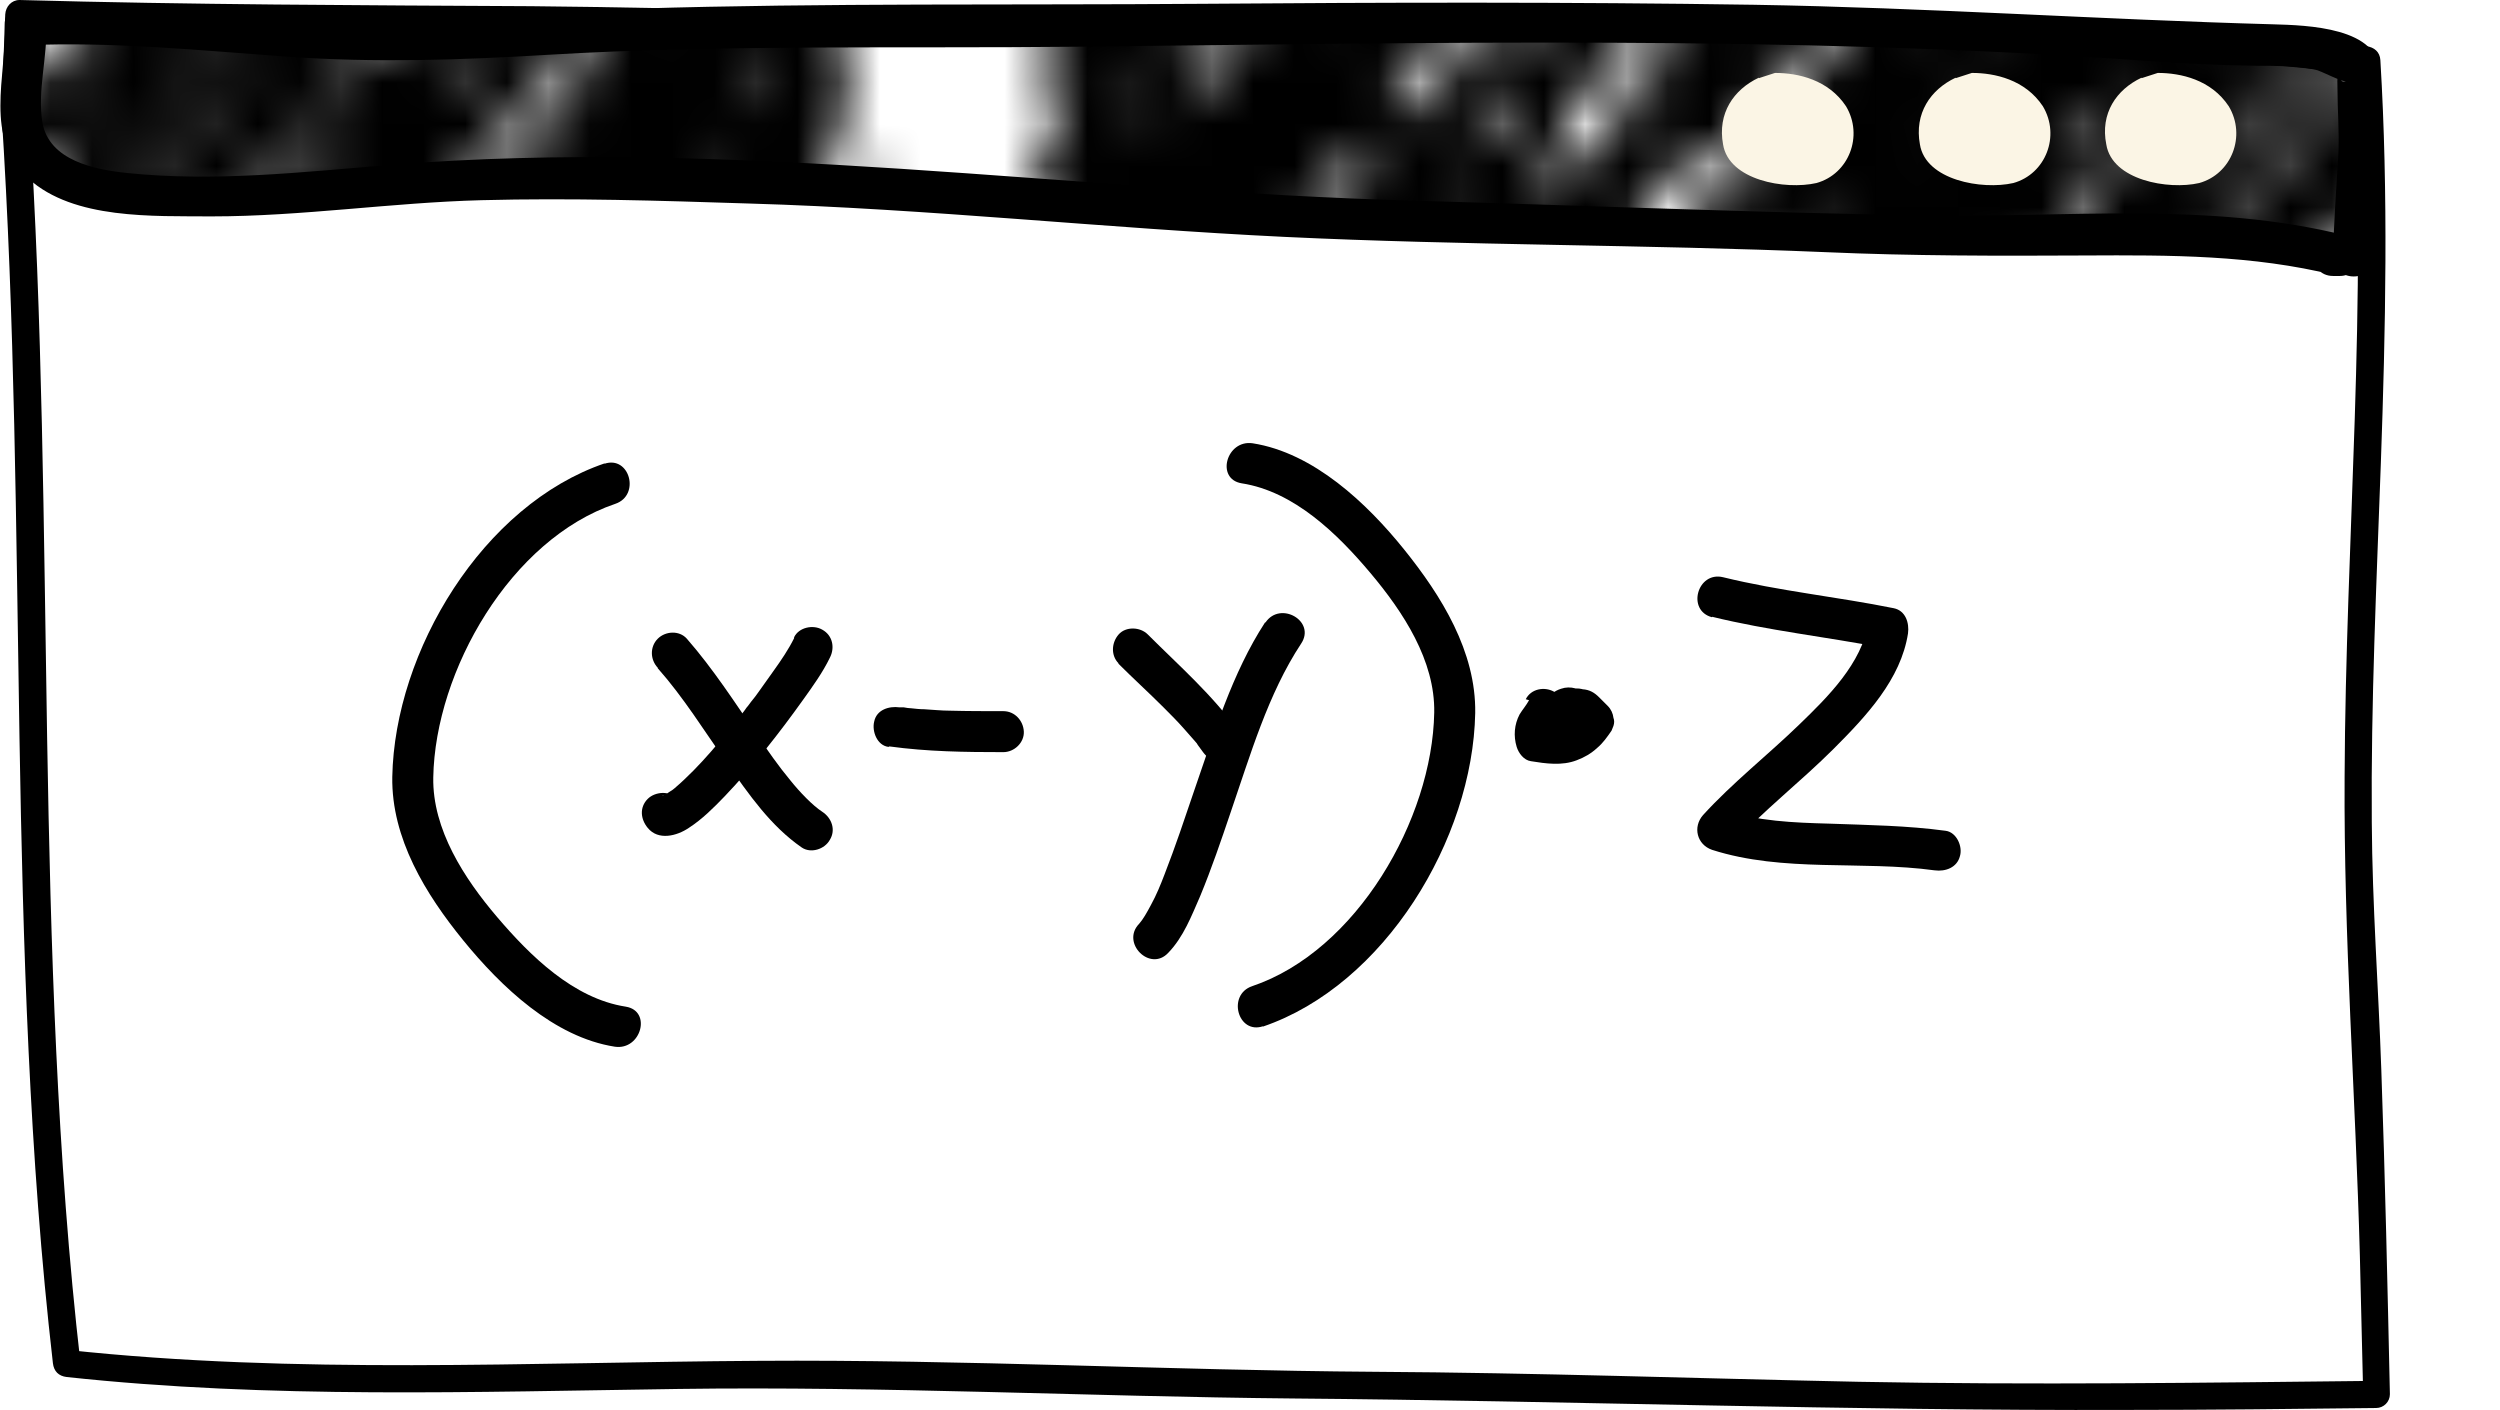
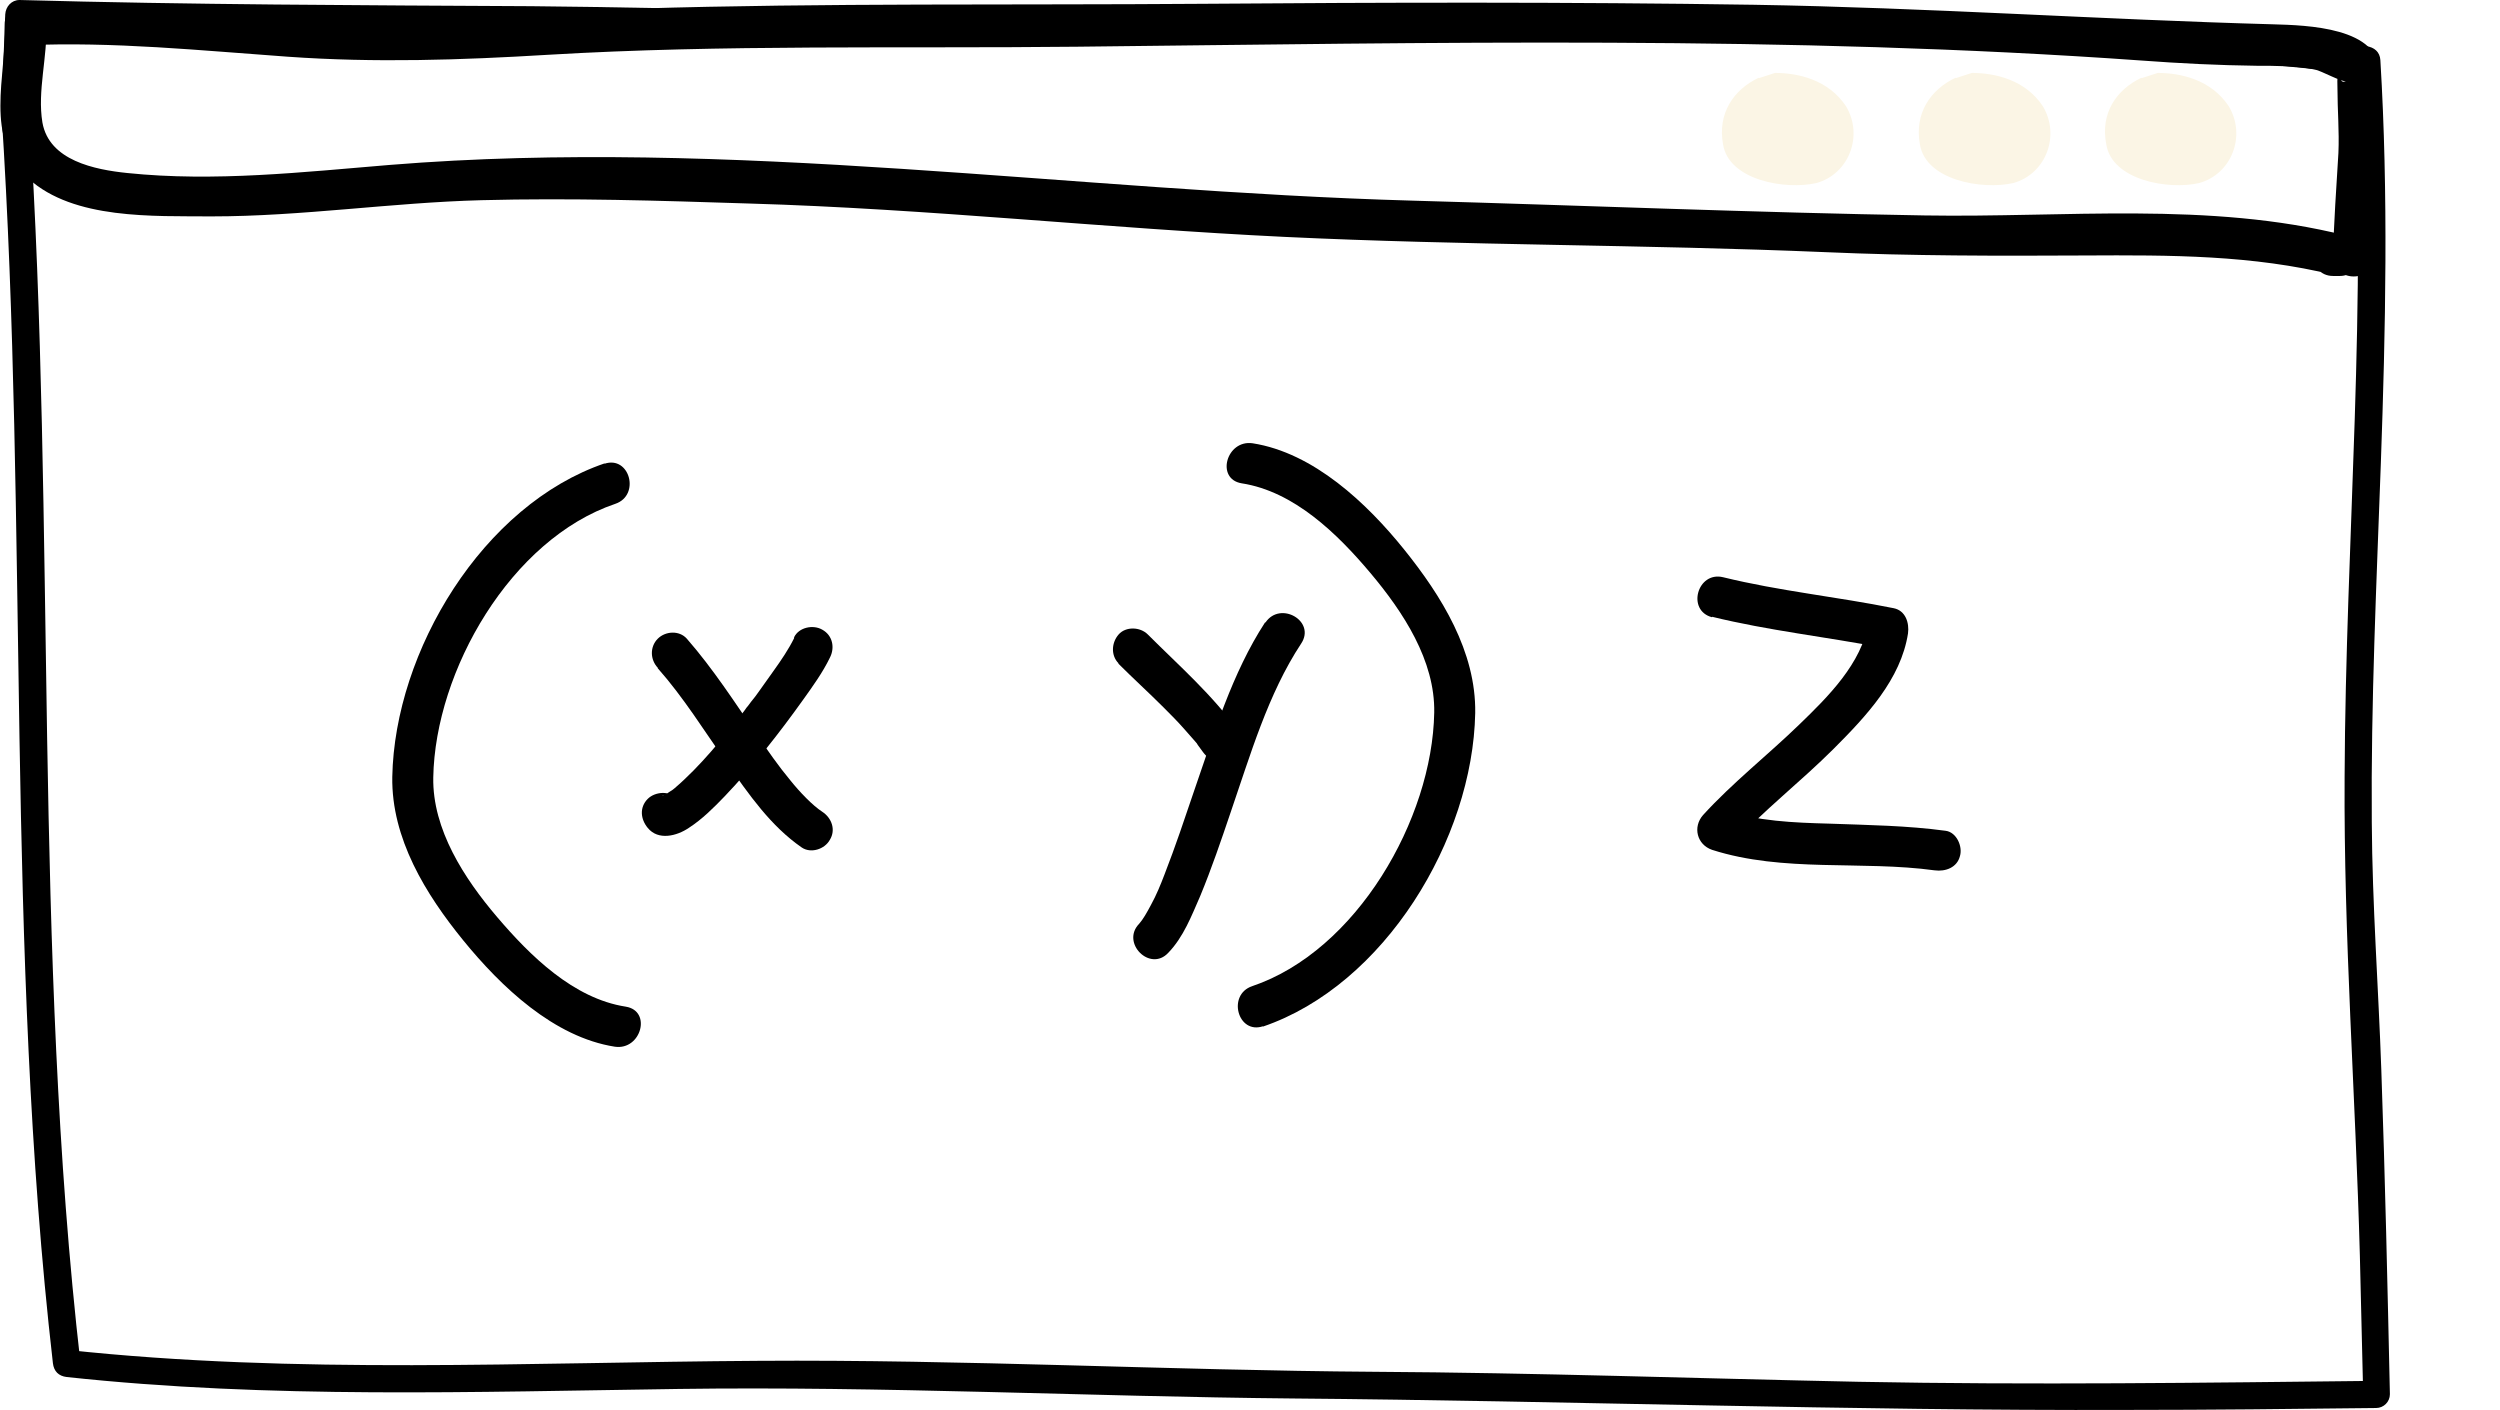
<svg xmlns="http://www.w3.org/2000/svg" id="Ebene_2" viewBox="0 0 52.45 29.58">
  <defs>
    <style>.cls-1{fill:#fbf5e5;}.cls-2{fill:url(#Nueva_muestra_de_motivo_13);}.cls-3{fill:none;}</style>
    <pattern id="Nueva_muestra_de_motivo_13" x="0" y="0" width="74.11" height="69.39" patternTransform="translate(-1480.99 -1479.45) scale(.87)" patternUnits="userSpaceOnUse" viewBox="0 0 74.11 69.39">
      <g>
-         <rect class="cls-3" x="0" y="0" width="74.11" height="69.39" />
        <path d="m3.9.83c-.66,1.4-1.4,2.72-2.33,3.94.2.12.41.24.61.36.85-1.37,1.59-2.82,2.91-3.82-.16-.16-.32-.33-.49-.49-1.1,1.68-2.26,3.29-3.15,5.09-.17.34.28.75.56.43,1.49-1.7,2.68-3.64,4.43-5.09-.17-.17-.34-.34-.5-.5C3.8,2.75,2.32,5.2,1.41,7.98c-.13.41.43.59.65.27,1.64-2.32,3.24-4.66,5.08-6.83-.19-.14-.37-.29-.56-.43-1.52,2.91-3.24,5.71-4.9,8.54.2.12.41.24.61.36C4.31,6.46,7.2,3.9,9.94,1.09c.3-.31-.08-.71-.43-.56C5.21,2.36,3.17,8.53,1.77,12.58c-.14.39.45.61.65.27,2.41-4.06,5.62-7.54,8.17-11.5.22-.34-.29-.73-.56-.43-3.61,3.96-5.3,9.04-7.76,13.71.22.06.44.12.66.18.18-5.74,7.18-8.68,9.21-13.71.14-.36-.35-.56-.59-.35-2.39,2.08-3.65,5.21-5,8-1.3,2.67-1.91,6.19-4.1,8.27.2.12.4.23.59.35,1.26-3.05,3.59-5.32,5.65-7.83,2.08-2.51,3.76-5.36,5.63-8.03.23-.33-.29-.73-.56-.43C8.73,6.75,4.91,13.67,2.82,20.96c-.09.3.25.56.52.4.99-.57,1.43-1.48,1.93-2.49,1.09-2.19,2.42-4.28,3.62-6.42,2.26-4.01,4.86-7.77,7.41-11.6.22-.34-.29-.74-.56-.43-4,4.56-5.23,10.92-7.64,16.34.22.09.43.18.65.27,1.42-6.17,5.91-10.65,9.18-15.85-.22-.09-.43-.18-.65-.27-1.8,4.37-4.5,8.28-6.3,12.65-.15.37.48.64.65.27,2.09-4.54,4.6-10.69,9.21-13.18-.17-.13-.35-.27-.52-.4-1.08,3.15-3.48,5.6-5.1,8.46-1.86,3.27-3.63,6.59-5.48,9.86-.23.4.36.74.61.36,2.96-4.53,5.71-9.18,8.52-13.8.18-.3-.18-.68-.49-.49-1.25.8-1.93,2.17-2.76,3.35-1.61,2.28-3.13,4.62-4.64,6.96-2.69,4.17-4.76,8.79-7.66,12.81.22.06.44.12.66.18.13-6.24,6.02-9.7,8.7-14.77.15-.29-.18-.72-.49-.49-5.16,3.96-7.07,10.82-9.93,16.39.22.09.43.18.65.27,1.49-5.94,8.98-9.15,8.76-15.7,0-.29-.29-.42-.54-.31-2.13.96-3.37,3.29-4.43,5.24-1.55,2.84-2.67,5.9-4.33,8.69.22.09.43.18.65.27.83-5.11,4.11-9.09,6.15-13.72.15-.35-.26-.75-.56-.43-3.01,3.25-4.82,7.45-6.51,11.49-.16.37.47.63.65.27,1.31-2.63,2.5-5.35,4.17-7.78,1.45-2.11,3.21-3.84,4.15-6.27.12-.31-.27-.53-.52-.4-4.17,2.17-6.33,7.65-8.29,11.63.22.09.43.18.65.27.62-3.11,3.06-5.14,4.28-7.97.13-.3-.08-.57-.4-.52-2.63.38-4.28,4.07-5.46,6.08.22.09.43.18.65.27.36-1.11.77-2.19,1.17-3.29.13-.34-.36-.59-.59-.35-.64.66-1.06,1.37-1.46,2.21-.2.42.34.73.61.36.9-1.23,1.47-2.57,1.9-4.03.08-.28-.26-.58-.52-.4-.23.16-.47.33-.7.49.18.1.36.2.54.31.04-1.43.17-2.84.12-4.27-.01-.33-.5-.51-.66-.18-.33.66-.47,1.33-.62,2.06-.05.26.16.52.44.44,1.4-.41.51,7.39.6,8.36.03.33.48.51.66.18.22-.39.48-.75.7-1.15-.22-.06-.44-.12-.66-.18,0,1.9-.61,3.71-.82,5.59-.05.42.57.45.7.09.35-.97.55-1.94.7-2.96.06-.44-.56-.64-.69-.19-.55,1.95-.9,3.82-.95,5.84-.01.46.69.46.71,0,.03-.88.09-1.75.12-2.63h-.71c0,1.67,1.2,1.78,1.95.51.11-.19.01-.47-.21-.52-2.1-.51-2.99,4.14-3.55,5.42-.15.34.28.77.56.43,1.23-1.52,2.05-3.23,2.86-5-.2-.12-.41-.24-.61-.36-.94,2.12-1.5,4.29-1.8,6.59-.05.39.48.44.66.18,1.12-1.61,1.56-3.5,2.14-5.34-.23-.06-.46-.13-.69-.19-.74,3.14-1.71,6.22-2.45,9.37-.09.39.44.63.65.27,1.04-1.74,1.79-3.61,2.68-5.42-.22-.06-.44-.12-.66-.18-.27,2.8-1.72,5.24-2.32,7.96-.08.38.46.65.65.27.79-1.57,1.29-3.27,2.22-4.77-.22-.09-.43-.18-.65-.27-.65,3.07-1.88,5.98-2.11,9.13-.02.34.39.43.61.25,1.68-1.43,1.74-4.28,2.43-6.24.13-.38-.48-.64-.65-.27-1.46,3.05-2.44,6.3-3.65,9.45-.14.38.49.64.65.27.85-2,1.77-3.95,2.49-6,.15-.44-.53-.62-.69-.19-1.06,2.9-1.86,5.85-2.45,8.87-.09.46.52.61.69.19.69-1.76,1.4-3.45,2.59-4.94-.2-.12-.4-.23-.59-.35-.53,2.8-2.13,5.67-.9,8.49.09.21.41.23.56.07,1.03-1.1,1.34-2.49,1.61-3.94.07-.38-.44-.64-.65-.27-1.73,2.97-3.49,5.89-3.78,9.38-.03.35.39.42.61.25,2.39-1.89,2.86-5.59,3.48-8.37.07-.32-.35-.64-.59-.35-.42.5-.87.98-1.28,1.48.2.12.4.23.59.35.31-1.74.89-3.62-.15-5.2-.14-.22-.48-.24-.61,0-1.32,2.38-1.32,5.23-2.02,7.81-.1.38.46.63.65.27.63-1.18,1.6-1.84,1.17.37-.16.81-.33,1.59-.43,2.4-.04.35.4.41.61.25,1.11-.86,1.36-2.32,1.73-3.61-.23-.06-.46-.13-.69-.19-.55,2.77-1.76,5.33-2.11,8.15-.04.32.41.45.61.25,1.26-1.25,1.71-2.94,2.19-4.59.11-.38-.47-.64-.65-.27-1.34,2.7-2.22,5.52-2.84,8.47-.08.4.42.61.65.27,1.55-2.27,2.8-4.71,4.2-7.07-.2-.12-.41-.24-.61-.36-.83,1.65-1.68,3.26-2.25,5.01-.12.37.34.56.59.35,1.3-1.08,2.05-2.55,2.86-4.01.23-.41-.35-.72-.61-.36-1.17,1.59-1.96,3.33-2.6,5.18-.11.32.38.63.59.35,2.05-2.64,3.6-5.62,5.72-8.21.28-.35-.19-.85-.5-.5-1.64,1.76-3.39,3.39-4.9,5.26.19.14.37.29.56.43,2.75-4.37,5.27-8.86,7.62-13.45,2.14-4.18,5.32-7.87,6.65-12.43.09-.3-.26-.56-.52-.4-2.64,1.61-4.28,4.39-6.05,6.85-2.68,3.73-5.38,7.4-7.73,11.36.22.09.43.18.65.27,2.71-7.63,6.74-14.77,12.28-20.71-.19-.14-.37-.29-.56-.43-5.55,7.43-9.3,15.97-13.89,23.99.22.09.43.18.65.27.97-4.5,4.62-11.72,9.55-12.9-.15-.15-.29-.29-.44-.44-1.28,5.49-5.72,9.29-7.7,14.46-.13.34.36.6.59.35,3.28-3.59,4.69-8.4,7.64-12.23-.2-.12-.41-.24-.61-.36-2.57,3.95-5.17,7.84-6.92,12.24-.15.39.45.61.65.27,2.11-3.49,3.4-7.42,4.7-11.26.1-.28-.27-.59-.52-.4-2.94,2.16-4.92,5.79-5.88,9.25-.08.27.26.6.52.4,2.69-2.06,4.71-5.11,6.08-8.18.12-.27-.07-.62-.4-.52-3.09.95-5.13,4.36-6.51,7.07-.19.36.25.71.56.43,3.28-2.97,5.56-7.06,7.09-11.17.12-.31-.27-.53-.52-.4-3.54,1.85-5.41,6.06-7.36,9.33.2.12.41.24.61.36,3.18-6.09,8.22-10.97,11.08-17.25.11-.23-.01-.54-.31-.54-2.48.08-4.28,2.6-5.63,4.39-2.28,2.99-3.96,6.4-6.29,9.35.19.14.37.29.56.43,3.44-6.71,9.02-11.95,12.6-18.57.19-.35-.27-.73-.56-.43-4.91,5.15-8.68,11.2-12.77,16.99.2.12.41.24.61.36,2.98-6.95,8.62-12.19,12.02-18.9.16-.31-.16-.67-.49-.49-2.75,1.54-4.29,4.58-6.21,6.97-2.52,3.14-4.67,6.55-7.4,9.52.19.14.37.29.56.43,4.47-7.13,11.33-12.39,14.62-20.29.15-.37-.36-.54-.59-.35-4.87,3.94-7.76,9.72-12.48,13.8.19.14.37.29.56.43,2.09-3.43,4.82-6.36,7.36-9.46,1.84-2.25,4.23-4.21,5.16-7.06.08-.25-.19-.52-.44-.44-2.47.84-3.99,3.28-5.57,5.2-2.46,2.98-5.01,5.91-8,8.37.19.14.37.29.56.43,3.49-5.82,9.76-9.43,12.49-15.77.09-.22,0-.57-.31-.54-5.2.59-7.82,8.03-11.34,11.11.19.14.37.29.56.43,3.13-5.19,7.79-9.23,10.62-14.62.14-.26-.04-.5-.31-.54-2.27-.27-3.85,2.51-5.04,4.05-2.41,3.12-4.99,6.07-7.29,9.27-.24.34.28.7.56.43,4.23-3.98,7.85-8.64,10.67-13.71.15-.26-.09-.62-.4-.52-4.56,1.39-7.81,6.96-10.01,10.84-.23.4.38.75.61.36,3.21-5.36,8.59-8.67,12.25-13.64.16-.22-.06-.54-.31-.54-2.35.07-4.17,2.08-5.61,3.72-2.17,2.47-3.94,5.36-5.43,8.28-.21.41.35.73.61.36,3.95-5.57,9.57-9.81,12.06-16.35.12-.31-.27-.54-.52-.4-3,1.59-4.7,5.08-6.44,7.83-2.79,4.39-5.84,8.48-8.15,13.17-.2.41.38.76.61.36,1.71-2.97,3.56-5.66,5.78-8.28,1.66-1.95,3.62-4.26,6.1-5.14.7-.25-.62,2.29-.61,2.27-.41.7-.88,1.36-1.34,2.02-.91,1.3-1.88,2.56-2.78,3.86-2.13,3.09-4.11,6.34-6.13,9.51-.21.34.3.75.56.43,3.33-4.15,5.51-10.07,10.31-12.76-.16-.16-.32-.33-.49-.49-4.05,6.71-9.88,12.13-13.07,19.39-.13.3.15.69.49.49,2.25-1.37,3.76-3.79,5.44-5.78,1.66-1.97,3.21-5.16,5.8-6.01-.15-.15-.29-.29-.44-.44-1.84,5.39-6.03,9.46-9.71,13.65.19.14.37.29.56.43,3.03-6.06,11.04-11.84,9.84-19.33-.03-.16-.2-.25-.34-.26-2.39-.13-4.36,2.05-5.81,3.66-2.19,2.43-4,5.23-5.7,8.01-.21.34.29.73.56.43,2.02-2.25,3.52-4.88,5.31-7.3.24-.33-.28-.71-.56-.43-1.27,1.3-2.37,2.62-3.19,4.25-.37.73-.52,1.52-.64,2.32-.16,1.08.65,1.42.12,2.79.23.03.47.06.7.09,0-.88-.01-1.75-.12-2.63-.03-.28-.38-.51-.61-.25-1.25,1.42-1.64,3.46-2.07,5.25-.11.45.54.62.69.19.33-.97.45-1.86.48-2.89.01-.43-.56-.45-.7-.09-.47,1.19-.61,2.1-.48,3.38.04.37.63.52.7.09.11-.71.22-1.42.35-2.13.08-.45-.54-.63-.69-.19-.67,2.06-.72,4.19-.83,6.34h.71c.01-.8.09-1.59.22-2.37-.23-.03-.47-.06-.7-.09.11,1.59-.33,3.01-.8,4.51.23.03.47.06.7.09.19-1.74.68-3.32,1.7-4.75-.22-.09-.43-.18-.65-.27-.17,1.13-.48,2.19-.82,3.29-.14.44.54.62.69.19.49-1.4.86-2.73.95-4.2.03-.46-.67-.45-.71,0-.12,1.34-.24,2.68-.45,4.01-.07.45.53.63.69.19.12-.33.23-.66.35-.99-.23-.06-.46-.13-.69-.19-.71,3.08-1.23,6.13-1.18,9.3,0,.29.4.5.61.25.58-.72.88-1.4,1.14-2.29-.23-.03-.47-.06-.7-.09-.19,1.89-.82,3.57-1.5,5.33-.17.43.52.61.69.19.43-1.04.79-1.95,1.54-2.8-.2-.12-.4-.23-.59-.35-.58,2.2-1.6,4.19-1.65,6.5,0,.3.4.48.61.25.72-.78,1.27-1.68,1.98-2.47-.19-.14-.37-.29-.56-.43-.73,1.37-1.39,2.73-1.9,4.19-.13.37.35.55.59.35.27-.22.54-.44.82-.66-.2-.12-.4-.23-.59-.35-.18.9-.44,1.76-.7,2.63-.11.38.46.64.65.27.69-1.35,1.32-2.71,2.22-3.94-.2-.12-.41-.24-.61-.36-.32.65-.61,1.32-.93,1.97-.2.41.4.77.61.36,1.28-2.39,2.59-4.71,4.49-6.66-.19-.14-.37-.29-.56-.43-.55,1.27-1.3,2.34-2.1,3.45.2.12.41.24.61.36,1.02-2.37,2.34-4.59,3.3-6.99.12-.3-.28-.55-.52-.4-1.67,1.01-2.76,2.63-4.27,3.83.2.12.4.23.59.35,1-3.84,3.86-6.67,5.68-10.1.18-.34-.29-.75-.56-.43-1.45,1.69-2.94,3.35-4.32,5.09.19.14.37.29.56.43,1.59-2.21,3.25-4.34,4.55-6.74.19-.35-.27-.73-.56-.43-1.35,1.4-2.31,3.11-3.73,4.43.19.14.37.29.56.43,1.04-2.03,2.38-3.86,3.19-6,.11-.29-.27-.57-.52-.4-2.58,1.75-3.96,4.68-5.38,7.36.22.09.43.18.65.27,2.2-5.43,7.11-9.18,8.98-14.79.09-.26-.19-.51-.44-.44-4.65,1.35-7.49,6.93-10.25,10.51.2.12.41.24.61.36,2.84-5.01,8.26-8.3,9.84-14.05.08-.29-.26-.58-.52-.4-2.85,1.88-4.9,4.66-7.54,6.79.19.14.37.29.56.43,1.78-3.29,4.93-5.66,6.1-9.29.08-.25-.18-.52-.44-.44-3.19,1.08-5.18,4.26-6.75,7.06-.14.25.09.64.4.52,3.23-1.21,5.39-4.19,7.62-6.66.31-.34-.17-.83-.5-.5-1.22,1.18-2.24,2.55-3.39,3.79-.15.16-2.69,1.85-2.65,1.65.22-1.09.79-2.1,1.33-3.07,1.59-2.85,3.88-5.3,4.15-8.69.02-.19-.17-.36-.36-.36-3.71.16-6.12,5.05-7.89,7.73.2.12.41.24.61.36,2.77-5.08,7.6-8.43,10.85-13.14.17-.24-.11-.64-.4-.52-1.91.79-2.94,2.85-4.21,4.36-2.07,2.47-4.04,5.01-5.92,7.63-.27.38.34.72.61.36,4.24-5.66,8.29-11.48,12.6-17.09.2-.26-.13-.61-.4-.52-2.01.61-3.5,2.08-4.94,3.54-.32.33.17.82.5.5,2.2-2.13,4.26-4.26,5.23-7.22.09-.27-.19-.5-.44-.44-.23.05-.47.11-.7.16.09.22.18.43.27.65,2.43-1.84,4.99-3.86,6.11-6.79.05-.14-.03-.34-.16-.4-3.4-1.62-7.22,4.9-8.54,7.19-.19.34.18.62.49.49,3.1-1.34,4.54-5.25,6.72-7.62.32-.34-.15-.79-.5-.5-2.52,2.08-5.11,3.55-6.04,6.89-.07.25.18.53.44.44,4.01-1.44,5.81-5.87,9.3-8.09-.14-.19-.29-.37-.43-.56-2.53,2.59-5.4,4.73-7.17,7.96-.2.37.25.68.56.43,2.36-1.94,3.65-4.85,6.11-6.68-.14-.19-.29-.37-.43-.56-2.66,2.8-5.39,5.58-7.06,9.11-.13.28.17.73.49.49,3.67-2.79,5.29-7.84,9.57-9.86-.16-.16-.32-.33-.49-.49-3.16,5.25-7.81,9.37-10.97,14.62-.19.32.18.65.49.49,1.99-1.08,2.89-3.42,4.09-5.22,2-3,4.62-5.39,7.57-7.43-.14-.19-.29-.37-.43-.56-4.25,3.8-7.56,8.49-11.44,12.65.19.14.37.29.56.43,3.05-4.82,5.59-10.06,9.75-14.06.34-.33-.15-.78-.5-.5-4.1,3.3-7.5,7.77-9.97,12.39-.16.29.18.71.49.49,4.58-3.26,6.77-10.31,12.63-11.63-.13-.17-.27-.35-.4-.52-3.76,6.1-9.36,10.79-12.84,17.09-.2.36.26.7.56.43,2.82-2.59,4.79-5.89,6.86-9.08,1.69-2.59,4.54-8.41,8.06-8.56-.1-.18-.21-.36-.31-.54-1.72,3.8-4.9,6.9-7.44,10.17-2.69,3.47-5.47,6.84-7.61,10.69-.19.35.28.74.56.43,2.43-2.64,4.26-5.72,6.33-8.64,2.65-3.75,6.04-6.94,9.19-10.25-.17-.17-.34-.34-.5-.5-5.88,7.12-13.31,12.92-17.32,21.43-.16.34.29.77.56.43,6.15-7.87,11.99-16.05,19.37-22.84.31-.29-.08-.73-.43-.56-4.22,2.03-6.75,7.02-9.35,10.67-3.96,5.55-6.9,11.75-10.96,17.22.22.06.44.12.66.18.75-5.61,4.74-9.84,8.18-14.04,3.73-4.55,7.38-9.25,12.65-12.1-.14-.19-.29-.37-.43-.56-9.39,9.46-16.92,20.5-22.81,32.44.22.09.43.18.65.27,4.66-12.86,15.25-21.32,23.71-31.55-.17-.17-.34-.34-.5-.5-4.28,5.48-8,11.36-12.09,16.98-4.26,5.85-8.6,11.62-11.88,18.09-.21.41.39.76.61.36,3.41-6.09,7.2-12.01,11.89-17.2,4.28-4.73,9.14-8.86,12.73-14.19.24-.36-.27-.66-.56-.43-5.63,4.44-9.73,10.5-13.78,16.32-4.72,6.76-9.12,13.75-12.64,21.22.22.09.43.18.65.27,2.09-6.74,6.14-12.83,10.59-18.25,3.48-4.24,8.59-10.3,14.51-10.57-.1-.18-.2-.36-.31-.54-.66,1.41-1.77,2.04-2.9,3.01-1.5,1.29-2.86,2.74-4.2,4.19-2.72,2.94-5.19,6.1-7.85,9.1-2.62,2.95-5.09,6.07-7.74,8.98-1.45,1.59-3.14,3.21-3.37,5.46-.02.23.25.41.45.34,4.05-1.26,6.24-6.92,8.55-10.08,3.7-5.06,8.07-11.8,14.32-13.91-.13-.17-.27-.35-.4-.52-2.82,4.77-7.18,8.49-10.69,12.74-3.74,4.53-7.2,9.3-10.66,14.04.2.12.41.24.61.36,3.75-7.02,8.24-13.58,12.6-20.21,3.21-4.88,6.22-11.71,11.89-14.17-.14-.19-.29-.37-.43-.56-2.83,3.12-6.32,5.47-8.89,8.84-3.22,4.22-6.3,8.53-9.02,13.09-.21.35.27.71.56.43,4.24-4.17,7.09-9.47,10.78-14.09,1.97-2.48,4.37-4.59,6.72-6.7,1.83-1.65,4.17-3.3,5.12-5.65.07-.18-.08-.39-.25-.44-3.93-1.17-8.48,4.74-10.96,6.99-5.55,5.03-10.61,11.05-13.39,18.07-.15.37.35.55.59.35,4.15-3.43,6.09-9.12,8.74-13.65,3.58-6.12,8.67-11.03,14.01-15.59.26-.23-.02-.73-.35-.59-4.48,1.77-7.64,6.69-10.25,10.51-.2.3.19.68.49.49,5.09-3.29,8.48-8.57,12.44-13.04.23-.25.01-.71-.35-.59-2.71.84-5.4,2-7.27,4.2-.19.23-.08.61.25.61,2.54-.05,5.03-2.1,6.37-4.12.13-.2,0-.46-.21-.52-1.76-.53-3.22.27-4.71,1.19-.35.22-.12.74.27.65,2.07-.47,3.87-1.39,5.52-2.72.27-.21.02-.59-.25-.61-1.89-.15-3.48.73-5.23,1.33-.44.15-.26.77.19.69,1.04-.2,1.79-.41,2.61-1.08.18-.15.11-.45-.07-.56-1.76-1.08-3.62.28-5.29.95-.37.15-.32.67.09.7,1.68.13,3.21-.06,4.61-1.03.27-.19.21-.54-.08-.65-3.08-1.23-6.31-.1-9.41.49.06.23.13.46.19.69,1.21-.29,2.2-.83,3.24-1.51.33-.22.13-.75-.27-.65-3.88.96-6.88,5.43-7.72,9.12-.04.19.06.38.25.44,4.41,1.29,7.74-5.1,11.62-6.08-.13-.17-.27-.35-.4-.52-2.26,3.35-5.81,6-8.7,8.8-3.21,3.1-6.36,6.25-9.21,9.69-.29.35.21.86.5.5,2.51-2.96,5.59-5.3,8.4-7.96,3.33-3.16,6.15-6.78,10.09-9.24-.14-.19-.29-.37-.43-.56-6.04,5.96-11.92,12.07-17.09,18.8.2.12.41.24.61.36,2.08-3.64,5.07-6.5,7.93-9.52,3.18-3.35,6.38-6.55,10.14-9.25.37-.26.05-.84-.36-.62-5.48,3.08-9.67,8.6-13.87,13.16-5,5.43-9.73,11.11-13.91,17.2-.23.34.28.71.56.43,4.45-4.48,8.64-9.21,13.3-13.48,4.65-4.24,8.49-9.31,13.7-12.92-.16-.16-.32-.33-.49-.49-7.81,11.23-17.34,21.17-24.27,33.03-.23.4.36.74.61.36,2.36-3.53,4.37-7.28,6.77-10.78,2.32-3.39,5.5-8.21,9.47-9.76-.15-.15-.29-.29-.44-.44-1.45,3.46-4.07,6.14-6.58,8.86-2.52,2.73-4.92,5.53-7.79,7.91.19.14.37.29.56.43,5.11-7.61,11.24-14.5,15.75-22.51.19-.34-.29-.74-.56-.43-4.89,5.6-9.29,11.89-11.53,19.05-.08.27.18.5.44.44,3.16-.78,5.3-4.09,7.13-6.54,1.11-1.48,2.18-2.98,3.19-4.54,1.17-1.81,2.53-4.36,4.73-5.03-.13-.17-.27-.35-.4-.52-2.15,3.01-5.2,5.2-7.35,8.22-2.61,3.66-4.69,7.75-6.88,11.67-.19.35.28.73.56.43,5.03-5.38,7.98-12.35,13.18-17.58-.19-.14-.37-.29-.56-.43-3.98,6.12-9.35,11.19-13.19,17.42-.19.3.18.67.49.49,4.23-2.56,6.64-7.51,9.22-11.54,3-4.7,5.68-10.7,10.39-13.93-.14-.19-.29-.37-.43-.56-3.31,3.21-7.36,5.47-10.09,9.27-.26.36.27.66.56.43,3.12-2.42,5.88-5.12,8.55-8.02,2.17-2.36,4.23-5.06,4.62-8.33.03-.27-.33-.44-.54-.31-2.09,1.3-3.31,3.66-4.95,5.43-2.12,2.28-4.56,4.21-6.55,6.62-.29.35.16.81.5.5,4.29-3.84,6.97-9.09,11.2-12.98.31-.28-.08-.74-.43-.56-2.95,1.57-5.26,3.96-7.42,6.46-.25.29.07.79.43.56,3.25-2.06,5.58-5.21,7.71-8.34.17-.25-.11-.63-.4-.52-2.66.95-5.17,3.47-6.51,5.91-.18.33.17.63.49.49,3.47-1.63,6.63-3.89,8.88-7.03.24-.33-.29-.73-.56-.43-2.2,2.5-4.58,4.81-6.12,7.8-.13.26.04.5.31.54,3.77.5,6.99-4.8,9.12-7.17.26-.29-.08-.79-.43-.56-3.21,2.14-6.04,4.78-8.47,7.78-.26.32.06.73.43.56,4.44-2.02,6.52-6.89,10.62-9.37-.16-.16-.32-.33-.49-.49-2.23,4.17-6.23,6.64-9.28,10.11-.25.29.09.81.43.56,3.02-2.2,4.92-5.53,7.93-7.72-.14-.19-.29-.37-.43-.56-2.52,2.71-5.34,5.2-6.74,8.7-.17.43.52.61.69.19,1.35-3.37,4.14-5.79,6.56-8.39.26-.28-.09-.81-.43-.56-3.02,2.2-4.92,5.53-7.93,7.72.14.19.29.37.43.56,3.09-3.52,7.13-6.04,9.39-10.26.16-.31-.17-.68-.49-.49-4.1,2.48-6.2,7.36-10.62,9.37.14.19.29.37.43.56,2.39-2.95,5.17-5.56,8.33-7.67-.14-.19-.29-.37-.43-.56-1.99,2.22-5.19,7.41-8.62,6.96.1.18.2.36.31.54,1.51-2.93,3.86-5.2,6.01-7.65-.19-.14-.37-.29-.56-.43-2.18,3.04-5.27,5.2-8.62,6.77.16.16.32.33.49.49,1.23-2.24,3.63-4.71,6.09-5.59-.13-.17-.27-.35-.4-.52-2.06,3.03-4.32,6.1-7.46,8.09.14.19.29.37.43.56,2.12-2.46,4.38-4.81,7.28-6.35-.14-.19-.29-.37-.43-.56-4.23,3.89-6.91,9.14-11.2,12.98.17.17.34.34.5.5,1.81-2.19,3.95-4.05,5.97-6.03,1.88-1.83,3.15-4.51,5.39-5.91-.18-.1-.36-.21-.54-.31-.42,3.49-2.94,6.26-5.24,8.72-2.42,2.58-4.92,4.95-7.72,7.12.19.14.37.29.56.43,2.69-3.74,6.72-5.96,9.98-9.13.29-.28-.09-.79-.43-.56-4.17,2.87-6.59,7.76-9.19,11.95-2.83,4.55-5.7,10.66-10.41,13.51.16.16.32.33.49.49,3.83-6.23,9.21-11.29,13.19-17.42.22-.34-.28-.71-.56-.43-5.21,5.23-8.16,12.2-13.19,17.58.19.14.37.29.56.43,2.07-3.69,4.09-7.39,6.4-10.94,2.19-3.37,5.52-5.69,7.84-8.95.18-.26-.12-.61-.4-.52-2.95.9-4.64,4.61-6.22,6.98-2.04,3.06-5.04,8.18-8.83,9.12.15.15.29.29.44.44,2.2-7.03,6.54-13.23,11.34-18.74-.19-.14-.37-.29-.56-.43-4.51,8.01-10.64,14.9-15.75,22.51-.24.36.27.67.56.43,3.23-2.68,5.92-5.89,8.77-8.96,2.29-2.47,4.48-4.99,5.8-8.12.1-.24-.2-.53-.44-.44-3.65,1.42-5.99,5.02-8.33,7.98-3.18,4.03-5.49,8.64-8.34,12.89.2.12.41.24.61.36,6.92-11.85,16.46-21.79,24.27-33.03.2-.29-.2-.69-.49-.49-5,3.47-8.89,8.22-13.22,12.45-4.73,4.61-9.27,9.38-13.92,14.06.19.14.37.29.56.43,3.98-5.8,8.47-11.19,13.19-16.39,4.29-4.72,8.71-10.56,14.33-13.72-.12-.2-.24-.41-.36-.62-3.8,2.73-7.11,5.94-10.29,9.36-2.88,3.1-5.92,5.96-8.04,9.66-.24.41.34.71.61.36,5.13-6.69,10.99-12.74,16.98-18.66.29-.28-.08-.78-.43-.56-3.48,2.17-6.17,5.23-9.01,8.14-3.1,3.18-6.73,5.78-9.61,9.17.17.17.34.34.5.5,3.04-3.66,6.42-6.99,9.84-10.3,2.76-2.67,6.03-5.14,8.19-8.34.18-.27-.12-.59-.4-.52-3.09.78-5.38,3.69-7.98,5.37-.78.5-1.6.83-2.52.87-.93.04.73-2.88.98-3.3,1.22-2.11,3.31-4.44,5.75-5.04-.09-.22-.18-.43-.27-.65-.97.64-1.92,1.17-3.07,1.44-.45.11-.26.77.19.69,2.98-.57,6.07-1.67,9.03-.49l-.08-.65c-1.3.9-2.72,1.06-4.25.94.03.23.06.47.09.7.41-.17.73-.3,1.13-.49.56-.28,1.13-.52,1.72-.72.4.44.24.61-.48.52.06.23.13.46.19.69,1.66-.57,3.23-1.44,5.04-1.3-.08-.2-.17-.4-.25-.61-1.56,1.25-3.26,2.09-5.21,2.54.09.22.18.43.27.65.39-.25.79-.49,1.2-.7.44-.25,2.93-.93,1.66.39-1.15,1.19-2.97,2.41-4.67,2.44.08.2.17.4.25.61,1.8-2.12,4.36-3.21,6.96-4.02-.12-.2-.23-.4-.35-.59-3.92,4.41-7.27,9.67-12.3,12.93.16.16.32.33.49.49,2.46-3.61,5.58-8.51,9.82-10.19-.12-.2-.23-.4-.35-.59-4.89,4.18-9.4,8.6-13,13.96-3.28,4.89-5.11,11.45-9.76,15.29.2.12.4.23.59.35,2.32-5.83,6.26-10.8,10.61-15.25,3.05-3.11,6.44-6.74,10.27-8.86.4-.22.82-.38,1.26-.49,1.58-.47.3.98-.14,1.45-1.16,1.24-2.43,2.36-3.69,3.49-2.36,2.12-4.69,4.25-6.72,6.7-3.78,4.56-6.52,9.91-10.78,14.09.19.14.37.29.56.43,2.42-4.03,5.11-7.87,7.93-11.64,2.91-3.89,6.65-6.59,9.87-10.14.29-.32-.07-.72-.43-.56-5.35,2.32-8.56,8.67-11.48,13.36-4.43,7.1-9.32,13.87-13.27,21.27-.22.41.35.72.61.36,3.61-4.94,7.23-9.88,11.13-14.6,3.37-4.08,7.51-7.59,10.22-12.18.15-.26-.1-.62-.4-.52-5.13,1.73-8.83,6.48-12.02,10.6-1.52,1.95-3.01,3.94-4.36,6.01-1.56,2.39-3,5.08-5.31,6.83-1.06.8-.14-.86.03-1.14.43-.75,1.04-1.39,1.6-2.03,1.02-1.15,2-2.31,2.98-3.49,2.41-2.9,4.97-5.67,7.45-8.5,2.42-2.76,4.69-5.63,7.21-8.3,1.84-1.94,4.84-3.56,5.99-6.03.11-.23-.02-.55-.31-.54-5.99.27-10.99,6.05-14.58,10.26-4.75,5.58-9.02,12.04-11.2,19.08-.12.38.48.64.65.27,3.27-6.94,7.31-13.43,11.63-19.75,4.29-6.27,8.66-12.88,14.68-17.64-.19-.14-.37-.29-.56-.43-3.7,5.5-8.75,9.77-13.16,14.65-4.54,5.01-8.17,10.85-11.46,16.73.2.12.41.24.61.36,3.03-5.96,6.93-11.34,10.87-16.71,4.41-6.01,8.4-12.33,12.99-18.21.28-.35-.21-.86-.5-.5-8.55,10.35-19.19,18.87-23.9,31.87-.14.38.47.63.65.27,5.86-11.89,13.35-22.87,22.7-32.3.29-.29-.08-.75-.43-.56-5.69,3.09-9.51,8.28-13.56,13.15-3.37,4.05-6.89,8.21-7.61,13.61-.05.39.48.42.66.18,3.61-4.87,6.27-10.34,9.63-15.36,1.44-2.16,2.98-4.27,4.49-6.39,1.59-2.22,3.41-4.68,5.94-5.89-.14-.19-.29-.37-.43-.56-7.38,6.79-13.23,14.97-19.37,22.84.19.14.37.29.56.43,3.99-8.45,11.38-14.22,17.21-21.29.29-.35-.18-.84-.5-.5-2.82,2.96-5.73,5.83-8.28,9.04-2.55,3.2-4.45,6.84-7.23,9.86.19.14.37.29.56.43,2.25-4.05,5.19-7.58,8.02-11.22,2.41-3.11,5.39-6.02,7.03-9.65.1-.23-.01-.55-.31-.54-3,.13-5.03,3.56-6.52,5.77-2.76,4.09-5.24,8.71-8.9,12.07.19.14.37.29.56.43,3.48-6.3,9.08-10.99,12.84-17.09.17-.28-.11-.59-.4-.52-6.04,1.36-8.12,8.37-12.8,11.7.16.16.32.33.49.49,2.46-4.59,5.79-8.98,9.86-12.25-.17-.17-.34-.34-.5-.5-4.21,4.05-6.77,9.33-9.86,14.2-.22.34.28.73.56.43,3.88-4.16,7.18-8.85,11.44-12.65.3-.27-.1-.79-.43-.56-2.35,1.62-4.46,3.45-6.3,5.63-1.78,2.1-2.91,5.69-5.37,7.02.16.16.32.33.49.49,3.16-5.25,7.81-9.37,10.97-14.62.2-.33-.18-.63-.49-.49-4.32,2.04-5.89,7.06-9.57,9.86.16.16.32.33.49.49,1.65-3.48,4.33-6.21,6.94-8.96.27-.28-.1-.81-.43-.56-2.52,1.88-3.85,4.82-6.26,6.79.19.14.37.29.56.43,1.75-3.18,4.57-5.27,7.06-7.82.28-.29-.08-.78-.43-.56-3.41,2.16-5.24,6.62-9.13,8.02.15.15.29.29.44.44.89-3.2,3.46-4.6,5.86-6.58-.17-.17-.34-.34-.5-.5-2.16,2.35-3.54,6.19-6.58,7.5.16.16.32.33.49.49,1.24-2.16,2.77-4.19,4.61-5.88.55-.51,1.15-.89,1.85-1.15,1.64-.61-1.37,3.16-.81,2.5-1.15,1.36-2.62,2.49-4.04,3.56-.31.24-.14.75.27.65.23-.05.47-.11.7-.17-.15-.15-.29-.29-.44-.44-.93,2.84-2.95,4.88-5.04,6.91.17.17.34.34.5.5,1.35-1.37,2.74-2.79,4.63-3.36-.13-.17-.27-.35-.4-.52-4.31,5.61-8.36,11.42-12.6,17.09.2.12.41.24.61.36,1.51-2.11,3.09-4.16,4.72-6.16,1.35-1.66,3-4.68,4.99-5.5-.13-.17-.27-.35-.4-.52-3.25,4.72-8.08,8.06-10.85,13.14-.22.41.36.74.61.36,1.07-1.62,2.12-3.24,3.34-4.75.65-.8,1.39-1.5,2.23-2.09,1.92-1.35.85,1.39.57,2.03-1.42,3.25-4.08,5.73-4.81,9.3-.04.21.1.47.34.45,3.19-.32,4.93-3.83,7.02-5.85-.17-.17-.34-.34-.5-.5-2.12,2.36-4.24,5.33-7.31,6.48.13.17.27.35.4.52,1.47-2.62,3.32-5.72,6.32-6.74-.15-.15-.29-.29-.44-.44-1.15,3.55-4.28,5.89-6.03,9.12-.2.37.25.68.56.43,2.59-2.09,4.6-4.83,7.4-6.68-.17-.13-.35-.27-.52-.4-1.55,5.67-6.96,8.93-9.77,13.88-.23.41.34.71.61.36,2.62-3.41,5.4-8.91,9.82-10.19-.15-.15-.29-.29-.44-.44-1.87,5.6-6.79,9.35-8.98,14.79-.15.38.46.62.65.27,1.35-2.55,2.66-5.43,5.12-7.1-.17-.13-.35-.27-.52-.4-.79,2.08-2.11,3.86-3.11,5.83-.18.36.26.71.56.43,1.43-1.32,2.38-3.04,3.73-4.43-.19-.14-.37-.29-.56-.43-1.31,2.39-2.96,4.53-4.55,6.74-.24.33.31.75.56.43,1.38-1.75,2.86-3.41,4.32-5.09-.19-.14-.37-.29-.56-.43-1.85,3.49-4.74,6.37-5.75,10.27-.1.37.33.56.59.35,1.46-1.17,2.51-2.74,4.13-3.72-.17-.13-.35-.27-.52-.4-.94,2.34-2.24,4.5-3.23,6.82-.18.42.34.74.61.36.81-1.11,1.56-2.18,2.1-3.45.15-.35-.25-.74-.56-.43-1.95,2-3.3,4.36-4.61,6.81.2.12.41.24.61.36.32-.65.61-1.32.93-1.97.2-.42-.35-.73-.61-.36-.9,1.23-1.52,2.59-2.22,3.94.22.09.43.18.65.27.26-.87.52-1.73.7-2.63.07-.37-.32-.57-.59-.35-.27.22-.55.44-.82.66.2.12.4.23.59.35.49-1.4,1.14-2.71,1.83-4.02.18-.35-.28-.74-.56-.43-.72.78-1.27,1.68-1.98,2.47.2.08.4.17.61.25.05-2.25,1.06-4.18,1.62-6.31.09-.33-.35-.62-.59-.35-.81.92-1.26,1.99-1.73,3.12.23.06.46.13.69.19.71-1.82,1.33-3.57,1.53-5.52.04-.41-.59-.47-.7-.09-.15.73-.47,1.39-.96,1.98.2.08.4.17.61.25-.05-3.1.46-6.1,1.15-9.11.1-.45-.53-.62-.69-.19-.12.33-.23.66-.35.99.23.06.46.13.69.19.22-1.4.36-2.8.48-4.2h-.71c-.09,1.44-.45,2.67-.92,4.01.23.06.46.13.69.19.34-1.09.64-2.15.82-3.29.06-.4-.41-.61-.65-.27C.7,44.59.2,46.29,0,48.16c-.04.41.58.46.7.09.5-1.57.95-3.04.83-4.7-.03-.38-.64-.51-.7-.09-.12.86-.21,1.7-.25,2.56-.02.46.69.46.71,0,.11-2.08.15-4.15.8-6.15-.23-.06-.46-.13-.69-.19-.12.71-.24,1.42-.35,2.13.23.03.47.06.7.09-.12-1.14.03-2.12.45-3.19-.23-.03-.47-.06-.7-.09-.03.93-.15,1.81-.45,2.7.23.06.46.13.69.19.4-1.64.74-3.64,1.89-4.94-.2-.08-.4-.17-.61-.25.1.88.11,1.75.12,2.63,0,.42.56.45.7.09.51-1.32-.21-2.18,0-3.57.33-2.17,2.06-3.98,3.53-5.48-.19-.14-.37-.29-.56-.43-1.75,2.37-3.22,4.96-5.2,7.16.19.14.37.29.56.43,1.46-2.39,3.02-4.73,4.78-6.91.87-1.08,1.83-2.09,2.88-3.01.66-.58,1.41-1.03,2.24-1.32,1.24-.43.76,1.46.66,2.15-.93,6.32-7.02,10.81-9.76,16.29-.17.34.28.75.56.43,3.76-4.28,8.01-8.44,9.89-13.96.09-.25-.19-.52-.44-.44-2,.66-3.35,2.61-4.57,4.22-1.94,2.54-4.07,5.97-6.83,7.65.16.16.32.33.49.49,3.18-7.25,9.02-12.68,13.07-19.39.19-.31-.18-.66-.49-.49-4.89,2.74-7.08,8.67-10.46,12.87.19.14.37.29.56.43,2.03-3.18,4.07-6.35,6.13-9.51,1.92-2.94,4.24-5.52,5.57-8.82.07-.16-.07-.41-.25-.44-2.46-.37-4.64,2.01-6.19,3.59-3,3.06-5.38,6.51-7.51,10.21.2.12.41.24.61.36,1.95-3.95,4.31-7.64,6.83-11.25,2.17-3.12,4.03-7.65,7.51-9.49-.17-.13-.35-.27-.52-.4-2.45,6.46-8.09,10.68-11.98,16.18.2.12.41.24.61.36,1.1-2.14,2.36-4.18,3.75-6.13,1.46-2.05,3.87-5.43,6.68-5.52-.1-.18-.2-.36-.31-.54-3.66,4.97-9.04,8.27-12.25,13.64.2.12.41.24.61.36,2.1-3.71,5.23-9.18,9.59-10.52-.13-.17-.27-.35-.4-.52-2.8,5.02-6.38,9.62-10.56,13.57.19.14.37.29.56.43,1.92-2.67,3.96-5.23,6.05-7.76,1.25-1.52,3.39-5.47,5.66-5.21-.1-.18-.2-.36-.31-.54-2.82,5.39-7.49,9.43-10.62,14.62-.22.36.26.69.56.43,1.71-1.5,3.01-3.4,4.36-5.22,1.55-2.08,3.64-5.37,6.48-5.69-.1-.18-.21-.36-.31-.54-2.72,6.34-9,9.95-12.49,15.77-.22.37.26.68.56.43,2.6-2.14,4.83-4.63,7-7.19,1.75-2.07,3.6-5.28,6.27-6.2-.15-.15-.29-.29-.44-.44-1.02,3.09-4,5.59-6.06,8.04-2.25,2.69-4.56,5.29-6.39,8.3-.22.36.26.69.56.43,4.73-4.09,7.61-9.86,12.48-13.8-.2-.12-.4-.23-.59-.35-3.26,7.82-10.12,13.07-14.55,20.12-.21.34.28.73.56.43,2.36-2.56,4.33-5.43,6.4-8.22,2.02-2.72,4.06-6.48,7.06-8.15-.16-.16-.32-.33-.49-.49-3.4,6.7-9.04,11.94-12.02,18.9-.18.42.35.74.61.36,4.05-5.74,7.79-11.74,12.66-16.85-.19-.14-.37-.29-.56-.43-3.58,6.62-9.17,11.86-12.6,18.57-.17.34.3.76.56.43,1.72-2.18,3.09-4.62,4.61-6.94,1.42-2.16,3.81-6.49,6.81-6.59-.1-.18-.2-.36-.31-.54-2.86,6.28-7.9,11.16-11.08,17.25-.21.41.38.75.61.36,1.9-3.18,3.68-7.29,7.11-9.07-.17-.13-.35-.27-.52-.4-1.49,3.99-3.73,7.97-6.91,10.85.19.14.37.29.56.43,1.29-2.54,3.19-5.85,6.09-6.74-.13-.17-.27-.35-.4-.52-1.31,2.96-3.23,5.94-5.82,7.92.17.13.35.27.52.4.9-3.25,2.79-6.79,5.55-8.83-.17-.13-.35-.27-.52-.4-1.28,3.79-2.55,7.65-4.63,11.09.22.09.43.18.65.27,1.73-4.34,4.31-8.18,6.85-12.07.26-.39-.34-.71-.61-.36-2.91,3.78-4.29,8.55-7.53,12.09.2.12.4.23.59.35,1.98-5.18,6.42-8.95,7.7-14.46.06-.27-.17-.5-.44-.44-5.2,1.24-9.02,8.64-10.05,13.39-.08.39.44.64.65.27,4.59-8.02,8.33-16.56,13.89-23.99.24-.33-.29-.72-.56-.43-5.62,6.04-9.7,13.28-12.46,21.02-.14.39.45.61.65.27,2.08-3.5,4.39-6.83,6.8-10.1,1.99-2.71,3.78-6.06,6.72-7.84-.17-.13-.35-.27-.52-.4-1.31,4.51-4.48,8.13-6.58,12.26-2.33,4.6-4.88,9.09-7.62,13.45-.21.34.3.75.56.43,1.51-1.87,3.27-3.5,4.9-5.26-.17-.17-.34-.34-.5-.5-2.12,2.59-3.67,5.57-5.72,8.21.2.12.4.23.59.35.63-1.81,1.4-3.47,2.53-5.01-.2-.12-.41-.24-.61-.36-.77,1.41-1.49,2.82-2.74,3.87.2.12.4.23.59.35.56-1.7,1.38-3.26,2.18-4.84.21-.41-.38-.76-.61-.36-1.4,2.36-2.65,4.8-4.2,7.07.22.09.43.18.65.27.6-2.88,1.45-5.65,2.76-8.3-.22-.09-.43-.18-.65-.27-.44,1.53-.84,3.12-2.01,4.28.2.08.4.17.61.25.34-2.75,1.55-5.25,2.09-7.96.09-.45-.56-.63-.69-.19-.33,1.16-.53,2.51-1.54,3.29.2.08.4.17.61.25.22-1.85.88-3.49.45-5.35-.05-.21-.34-.34-.52-.21-.94.65-1.45,1.42-1.99,2.43.22.09.43.18.65.27.68-2.51.66-5.33,1.95-7.64h-.61c.94,1.43.35,3.13.08,4.66-.06.31.34.65.59.35.42-.5.86-.98,1.28-1.48-.2-.12-.4-.23-.59-.35-.59,2.67-1.01,6.25-3.29,8.06.2.08.4.17.61.25.28-3.35,2.04-6.18,3.69-9.02-.22-.09-.43-.18-.65-.27-.18.97-.38,1.83-.78,2.75-.16-.22-.32-.43-.48-.65-.01-.64.06-1.27.21-1.9.28-1.51.87-2.94,1.16-4.45.06-.31-.35-.65-.59-.35-1.26,1.58-2.04,3.38-2.77,5.25.23.06.46.13.69.19.59-3.03,1.39-5.98,2.45-8.87-.23-.06-.46-.13-.69-.19-.69,1.99-1.59,3.89-2.41,5.83.22.09.43.18.65.27,1.19-3.1,2.14-6.28,3.58-9.28-.22-.09-.43-.18-.65-.27-.64,1.83-.7,4.61-2.24,5.92.2.08.4.17.61.25.23-3.09,1.45-5.93,2.09-8.94.08-.39-.43-.62-.65-.27-.93,1.5-1.43,3.19-2.22,4.77.22.09.43.18.65.27.62-2.78,2.07-5.28,2.35-8.15.03-.35-.51-.49-.66-.18-.9,1.81-1.65,3.68-2.68,5.42.22.09.43.18.65.27.74-3.14,1.71-6.22,2.45-9.37.1-.45-.55-.63-.69-.19-.55,1.78-.98,3.62-2.06,5.17.22.06.44.12.66.18.28-2.18.81-4.22,1.7-6.23.18-.41-.42-.78-.61-.36-.78,1.71-1.55,3.38-2.75,4.86.19.14.37.29.56.43.78-1.78,1.92-3.84,1.92-5.77,0-.46-.7-.46-.71,0-.03.88-.08,1.75-.12,2.63h.71c.05-1.95.39-3.79.92-5.66-.23-.06-.46-.13-.69-.19-.15,1.02-.35,1.98-.7,2.96.23.03.47.06.7.09.21-1.89.81-3.68.82-5.59,0-.35-.49-.49-.66-.18-.22.39-.48.75-.7,1.15.22.06.44.12.66.18-.12-1.37,1.54-9.95-1.5-9.05.15.15.29.29.44.44.13-.66.24-1.27.55-1.89-.22-.06-.44-.12-.66-.18.05,1.43-.08,2.84-.12,4.27,0,.25.31.46.54.31.23-.16.47-.33.7-.49-.17-.13-.35-.27-.52-.4-.42,1.41-.97,2.68-1.83,3.86.2.12.41.24.61.36.37-.8.71-1.41,1.34-2.06-.2-.12-.4-.23-.59-.35-.4,1.09-.81,2.18-1.17,3.29-.13.39.45.62.65.27,1.11-1.88,2.64-5.41,5.04-5.75-.13-.17-.27-.35-.4-.52-1.24,2.88-3.72,4.97-4.35,8.14-.07.38.46.66.65.27,1.9-3.86,4.02-9.29,8.04-11.37-.17-.13-.35-.27-.52-.4-.9,2.33-2.61,4.12-4.08,6.1-1.74,2.35-2.87,5.18-4.17,7.78.22.09.43.18.65.27,1.64-3.92,3.41-8.02,6.33-11.18-.19-.14-.37-.29-.56-.43-2.07,4.68-5.38,8.72-6.22,13.89-.06.38.43.64.65.27,1.32-2.22,2.32-4.62,3.44-6.94,1.15-2.36,2.53-5.59,5.07-6.73-.18-.1-.36-.21-.54-.31.21,6.36-7.26,9.65-8.74,15.51-.1.38.46.64.65.27,2.78-5.42,4.66-12.29,9.67-16.14-.16-.16-.32-.33-.49-.49-2.75,5.21-8.67,8.71-8.8,15.13,0,.38.47.45.66.18,2.38-3.31,3.96-7.11,6.19-10.52,1.34-2.06,2.65-4.13,4.01-6.18,1.23-1.85,2.69-4.96,4.61-6.18-.16-.16-.32-.33-.49-.49-2.81,4.62-5.56,9.27-8.52,13.8.2.12.41.24.61.36,1.97-3.48,3.86-7,5.83-10.47,1.55-2.73,3.78-5,4.82-8.01.11-.31-.27-.54-.52-.4-4.76,2.57-7.32,8.78-9.46,13.44.22.09.43.18.65.27,1.8-4.37,4.5-8.28,6.3-12.65.16-.39-.44-.6-.65-.27-3.3,5.26-7.82,9.8-9.25,16.02-.09.38.48.66.65.27,2.39-5.36,3.59-11.69,7.53-16.2-.19-.14-.37-.29-.56-.43-2.2,3.29-4.46,6.54-6.47,9.95-.97,1.64-1.88,3.32-2.82,4.97-.84,1.49-1.87,4.43-3.42,5.32.17.13.35.27.52.4C5.56,13.99,9.31,7.16,14.26,1.59c-.19-.14-.37-.29-.56-.43-2.12,3.02-4.05,6.19-6.46,9-1.9,2.21-3.77,4.29-4.9,7.02-.14.35.36.57.59.35,1.97-1.86,2.65-4.89,3.68-7.31,1.3-3.05,2.89-6.75,5.42-8.96-.2-.12-.4-.23-.59-.35C9.38,6.05,2.4,8.83,2.22,14.81c-.01.35.5.49.66.18C5.31,10.38,6.97,5.33,10.53,1.42c-.19-.14-.37-.29-.56-.43-2.55,3.96-5.76,7.44-8.17,11.5.22.09.43.18.65.27,1.33-3.83,3.35-9.89,7.42-11.62-.14-.19-.29-.37-.43-.56C6.65,3.45,3.72,6.05,1.69,9.54c-.23.4.38.75.61.36,1.66-2.83,3.38-5.63,4.9-8.54.18-.34-.29-.75-.56-.43-1.88,2.21-3.52,4.6-5.19,6.97.22.09.43.18.65.27.87-2.67,2.29-4.99,4.34-6.91.34-.32-.16-.79-.5-.5-1.76,1.46-2.94,3.39-4.43,5.09.19.14.37.29.56.43.89-1.8,2.05-3.42,3.15-5.09.19-.29-.2-.71-.49-.49-1.42,1.08-2.24,2.57-3.16,4.07-.25.4.34.71.61.36.94-1.23,1.68-2.55,2.33-3.94.19-.41-.42-.77-.61-.36h0Z" />
        <path d="m50.2,1.81c-2,.36-3.31,2.31-4.42,3.85-1.84,2.58-3.17,5.65-5.43,7.91.19.14.37.29.56.43,2.63-4.19,6.1-7.62,9.4-11.26.26-.29-.09-.81-.43-.56-8.44,6.32-15.29,14.66-21.01,23.46.22.09.43.18.65.27,2.91-7.24,9.59-11.01,15.43-15.62-.17-.17-.34-.34-.5-.5-7.94,6.86-15.66,14.14-21.29,23.08-.19.3.19.68.49.49,3.43-2.15,5.6-5.76,8.23-8.75,3.27-3.71,6.87-7.76,11.25-10.15-.16-.16-.32-.33-.49-.49-2.83,3.99-6.82,7.1-10.11,10.7-3.26,3.56-6.27,7.34-9.02,11.31-.23.34.28.71.56.43,7.51-7.65,13.24-17.31,22.22-23.44-.16-.16-.32-.33-.49-.49-4.55,6.63-10.41,12.08-15.4,18.33-4.81,6.02-8.85,12.68-14.41,18.07.19.14.37.29.56.43,5.67-8.74,12.48-16.71,17.62-25.79.2-.35-.28-.73-.56-.43-3.81,4.04-7.21,8.43-10.52,12.88-3.45,4.65-6.46,9.79-10.37,14.06.2.12.4.23.59.35,1.19-4.46,3.94-8.15,6.5-11.91,2.83-4.16,5.9-8.14,9.4-11.76-.19-.14-.37-.29-.56-.43-5.95,8.29-13.19,15.54-19.14,23.82-.23.33.31.75.56.43,2.97-3.82,5.8-7.71,8.93-11.41,1.24-1.47,2.51-2.91,3.87-4.27.81-.8,1.68-1.53,2.63-2.17.63-.42,2.05-1.36,1.62-.03-1.37,4.29-6.26,7.12-8.98,10.53-3.19,4-5.62,8.58-9.4,12.09.19.14.37.29.56.43,4.39-9.2,12.81-14.92,18.96-22.76.24-.31-.05-.76-.43-.56-9.73,5.22-16.14,15.94-21.95,24.94-.22.34.3.75.56.43,3.08-3.75,5.56-7.96,8.35-11.92,1.1-1.57,2.19-3.14,3.4-4.64.65-.8,1.36-1.54,2.11-2.25,0,0,2.7-1.91,2.56-1.26-.95,4.32-4.82,7.75-7.42,11.12-3.03,3.93-6.57,7.72-8.62,12.29-.17.37.24.69.56.43,2.6-2.15,4.36-5.11,6.12-7.93,2.07-3.32,4.27-7.5,8.07-9.06-.15-.15-.29-.29-.44-.44-1.12,3.76-4.44,6.22-6.91,9.09-3.08,3.58-5.65,7.56-8.75,11.13.19.14.37.29.56.43,2.39-4.26,5.43-8.13,7.35-12.65.12-.29-.16-.71-.49-.49-2.7,1.84-4.44,4.8-6.13,7.52-1.68,2.7-3.95,5.45-4.2,8.72-.03.34.39.42.61.25,1.84-1.47,2.47-3.99,3.56-5.99.19-.34-.28-.74-.56-.43-1.76,1.99-2.88,4.67-3.02,7.32-.02.29.41.5.61.25,1.96-2.43,2.87-5.51,4.9-7.89-.2-.12-.4-.23-.59-.35-.68,1.77-1.77,3.32-2.45,5.09-.13.35.36.58.59.35,1.6-1.58,2.66-3.67,4.48-5.04-.16-.16-.32-.33-.49-.49-1,2.15-2.78,3.74-3.73,5.92-.16.36.24.71.56.43,1.97-1.75,3.01-4.25,4.9-6.08-.19-.14-.37-.29-.56-.43-.96,2.2-2.51,4.06-3.5,6.24-.19.42.35.74.61.36,1.73-2.47,3.37-5,5.31-7.32-.19-.14-.37-.29-.56-.43-1.26,2.29-3.06,4.2-4,6.66-.14.37.35.54.59.35,2.56-2.03,3.48-5.51,6.23-7.34-.17-.13-.35-.27-.52-.4-1.14,2.98-3.37,5.34-4.86,8.13-.19.35.28.74.56.43,4.74-5.12,8.26-11.25,13.3-16.1-.17-.17-.34-.34-.5-.5-2.44,2.73-5.51,4.7-8.23,7.13-2.71,2.42-4.78,5.48-7.41,7.99.19.14.37.29.56.43,4.38-8.39,12.99-13.11,17.97-21.03.15-.24-.11-.65-.4-.52-2.99,1.25-5.07,3.97-7.17,6.32-3.03,3.4-6.15,6.77-9.32,10.03.17.17.34.34.5.5,3.38-3.51,6.08-7.58,9.26-11.26,3.64-4.23,7.85-8,11.98-11.74.3-.27-.1-.8-.43-.56-4.39,3.12-7.73,7.4-11.4,11.29-3.31,3.52-7.84,5.74-10.32,10.04-.21.37.26.68.56.43,3.34-2.75,5.29-6.83,7.92-10.19,2.94-3.75,5.79-7.6,9.47-10.68-.19-.14-.37-.29-.56-.43-3.14,4.93-7.41,8.89-11.26,13.24-3.7,4.18-7.24,8.48-10.21,13.22-.21.34.3.75.56.43,2.86-3.45,6-6.63,8.94-10.01,2.81-3.24,5.32-7.1,9.19-9.16-.16-.16-.32-.33-.49-.49-3,4.29-6.73,8.25-11.07,11.21.17.13.35.27.52.4,1.91-4.81,5.81-8.33,9.13-12.17,3.76-4.34,7.42-8.73,11.78-12.49-.17-.17-.34-.34-.5-.5-5.96,6.09-11.91,12.18-17.74,18.4.19.14.37.29.56.43,5.17-9.76,13.5-16.98,20.25-25.56.24-.3-.06-.78-.43-.56-8.81,5.31-13.49,15.21-21.07,21.91.2.12.4.23.59.35,1.69-5.65,5.82-10.06,9.52-14.48,3.99-4.77,7.44-9.92,12.09-14.11.34-.31-.16-.8-.5-.5-3.37,2.87-6.28,6.03-9.05,9.48-2.38,2.97-4.75,6.04-5.86,9.74-.09.29.26.57.52.4,3.44-2.18,5.83-5.59,8.43-8.65,2.56-3.01,6.35-7.7,10.39-8.41-.15-.15-.29-.29-.44-.44-1.79,4.67-6.19,7.68-9.6,11.12-3.7,3.73-7.45,7.37-10.55,11.63-.25.35.27.68.56.43,4.07-3.49,7.11-7.96,10.54-12.03,3.9-4.62,8.48-8.61,12.33-13.28.25-.31-.06-.75-.43-.56-4.98,2.57-7.23,8.82-12.52,10.81.13.17.27.35.4.52,1.92-3.75,4.93-6.61,7.84-9.59,2.68-2.74,5.78-4.99,7.56-8.48.11-.21-.02-.57-.31-.54-2.93.33-4.78,3.5-6.55,5.53-.26.3.07.77.43.56,5.1-2.98,8.94-7.81,12.56-12.38.28-.35-.16-.82-.5-.5-2.88,2.68-5.19,5.92-8.33,8.32.14.19.29.37.43.56,2.17-2.49,5.06-4.36,6.28-7.55.07-.18-.08-.39-.25-.44-1.82-.5-2.78,1.15-3.44,2.63-.12.27.03.5.31.54,2.65.35,5.16-2.57,5.83-4.86.04-.15-.03-.32-.16-.4-1.34-.78-2.1.25-2.7,1.44-.15.29.09.58.4.52,2-.39,3.56-1.55,5.06-2.88.32-.28-.09-.73-.43-.56-1.82.91-3.58,2.08-4.56,3.91-.11.2-.02.47.21.52,2.15.53,4.04-1.15,5.48-2.56.25-.25,0-.7-.35-.59-2.38.72-4.19,2.15-5.7,4.11-.18.24.08.51.31.54,2.74.29,4.97-2.52,6.95-3.99.36-.27.03-.88-.36-.62-2.58,1.74-4.96,3.65-6.78,6.21-.2.28.13.57.4.52,3.71-.65,5.9-4.35,9.45-5.42-.09-.22-.18-.43-.27-.65-2.61,1.87-5.11,3.87-7.54,5.97-.31.27.09.76.43.56,3.2-1.89,6.13-4.19,9.33-6.08.4-.24.05-.8-.36-.62-2.81,1.26-5.26,3.09-7.13,5.55-.19.25.12.62.4.52,3.2-1.1,5.68-3.51,8.37-5.46.31-.22.13-.79-.27-.65-2.34.79-4.55,2.37-5.93,4.43-.17.25.11.62.4.52,2.97-1.04,5.68-2.69,8.09-4.69.29-.24-.03-.67-.35-.59-3.05.69-5.34,3.74-6.63,6.41-.14.28.08.59.4.52,3.5-.77,6.12-4.65,8.56-6.99.24-.23,0-.73-.35-.59-3.25,1.32-5.73,4.55-7.33,7.56-.16.29.18.7.49.49,2.61-1.78,4.67-4.24,7.35-5.92-.14-.19-.29-.37-.43-.56-1.84,1.63-3.44,3.48-5.13,5.26-.28.29.08.77.43.56,2.28-1.36,4.17-3.22,6.14-4.98.3-.27-.09-.78-.43-.56-2.56,1.65-4.53,3.93-6.31,6.37-.22.3.2.65.49.49,2.8-1.57,4.73-4.29,7.19-6.3.31-.26-.1-.79-.43-.56-2.2,1.52-3.77,3.78-5.14,6.04-.17.28.11.59.4.52,2.43-.58,4.48-3.57,5.7-5.59.22-.36-.26-.68-.56-.43-1.83,1.55-3.34,3.31-4.61,5.33-.18.29.19.7.49.49,1.98-1.41,3.12-3.72,5.37-4.77-.14-.19-.29-.37-.43-.56-1.79,1.79-3.19,3.9-4.9,5.75-.31.34.16.81.5.5,1.78-1.59,3.31-3.43,5.02-5.09.33-.33-.16-.8-.5-.5-1.66,1.42-2.32,3.62-3.32,5.49-.15.29.18.71.49.49,1.06-.79,1.86-1.84,2.92-2.63-.16-.16-.32-.33-.49-.49-5.76,7.91-14.68,12.77-19.84,21.2.2.12.41.24.61.36,4.15-7.59,10.48-13.42,16.16-19.81.27-.3-.07-.76-.43-.56-7.19,3.97-12.02,11.09-17.11,17.31.17.17.34.34.5.5,4.63-5.94,10.17-11.45,16.85-15.06-.14-.19-.29-.37-.43-.56-4.5,3.75-8.24,8.33-13,11.77.14.19.29.37.43.56,3.51-4.37,7.67-8.09,11.67-12,.24-.24,0-.72-.35-.59-5.75,2.16-9.7,7.21-14.39,10.93.19.14.37.29.56.43,2.74-4.23,6.7-8.58,11.46-10.52-.12-.2-.23-.4-.35-.59-3.53,2.95-7.25,5.68-10.9,8.49.14.19.29.37.43.56,4.28-4.24,9.07-7.89,12.31-13.05.17-.27-.11-.61-.4-.52-2.8.82-4.88,3.51-6.99,5.39-2.67,2.38-5.22,4.86-7.11,7.92-.22.36.26.68.56.43,4.64-3.9,8.05-8.99,12.6-12.98.32-.28-.09-.73-.43-.56-5.08,2.51-8.3,7.46-12.67,10.9.17.17.34.34.5.5,3.34-3.63,7.36-6.54,10.5-10.35.2-.24.02-.74-.35-.59-5.09,1.95-8.69,6.57-12.64,10.11.17.17.34.34.5.5,4.09-3.7,7.46-8.17,11.95-11.44.36-.26.04-.86-.36-.62-5.83,3.68-10.64,8.67-15.94,13.03-.36.29.15.78.5.5,5.01-3.96,9.88-8.07,14-12.98.25-.3-.07-.78-.43-.56-6.2,3.84-11.5,8.88-17.22,13.36.17.17.34.34.5.5,3.71-4.09,7.41-8.25,11.95-11.45-.14-.19-.29-.37-.43-.56-4.42,4.03-9.46,7.28-14.12,11.01-.31.25.11.8.43.56,2.63-1.99,4.99-4.28,7.55-6.36,2.26-1.83,4.56-3.51,6-6.09.12-.21,0-.45-.21-.52-3.81-1.3-7.89,3.54-10.26,5.84-.29.28.1.8.43.56,3.22-2.27,5.93-5.23,9.45-7.07-.14-.19-.29-.37-.43-.56-4.11,4.66-8.02,9.48-12.14,14.13-.3.34.19.84.5.5,3.52-3.71,6.8-7.99,11.48-10.3-.16-.16-.32-.33-.49-.49-3.07,4.84-8.43,7.05-12.43,10.94-.29.28.09.77.43.56,3.41-2.1,6.22-5.61,10.3-6.37-.15-.15-.29-.29-.44-.44-1.21,4.09-5.81,6.16-8.93,8.62-4.82,3.79-8.81,8.77-13.15,13.08.17.17.34.34.5.5,5.96-7.19,13.1-13.14,20.81-18.35-.12-.21-.24-.41-.36-.62-6.56,4.66-12.62,9.95-18.86,15.01.19.14.37.29.56.43,3.16-4.33,7.17-7.82,11.13-11.38,4.06-3.65,7.48-7.99,11.96-11.17-.14-.19-.29-.37-.43-.56-4.92,5.03-10.57,9.19-14.41,15.19-.24.37.26.66.56.43,4.15-3.24,7.76-7.27,12.53-9.64-.14-.19-.29-.37-.43-.56-4.81,6.07-12.12,9.41-16.74,15.68-.21.29.2.68.49.49,6.16-4.07,10.72-12.13,18.47-13.27-.13-.17-.27-.35-.4-.52-1.65,2.48-4.7,4.2-7.03,6-2.93,2.27-5.79,4.62-8.6,7.03-4.41,3.79-8.9,7.45-12.03,12.43-.21.33.18.63.49.49,5.14-2.41,8.98-6.86,12.72-10.99,4.12-4.55,8.51-9.85,14.61-11.65-.12-.2-.23-.4-.35-.59-11.05,9.52-22.33,18.63-30.63,30.8-.23.33.3.74.56.43,4.58-5.58,9.66-10.62,14.8-15.67,4.71-4.62,8.94-10.07,14.88-13.19-.14-.19-.29-.37-.43-.56-3.64,4.59-8.62,7.77-12.78,11.83-4.96,4.84-9.9,9.68-14.41,14.95.19.14.37.29.56.43,3.58-5.69,8.29-10.44,12.79-15.39,4.82-5.3,9.49-10.77,15.44-14.88-.14-.19-.29-.37-.43-.56-4.76,4.61-10.85,7.5-16.1,11.49-5.17,3.93-10.3,7.87-14.71,12.66-.32.34.15.79.5.5,7.12-5.82,11.79-14.53,19.88-19.17-.16-.16-.32-.33-.49-.49-1.94,3.32-5.27,5.33-8.27,7.59-3.05,2.3-6.4,4.1-9.29,6.63-.32.28.09.74.43.56,4.16-2.23,7.34-6.35,10.8-9.5,1.78-1.62,3.6-3.2,5.65-4.47,1.05-.65,2.2-1.12,3.44-1.2,1.31-.09-.51,2.85-.74,3.21-2.17,3.34-5.61,5.64-8.5,8.29-4.04,3.7-8.15,7.25-10.91,12.07-.18.31.18.66.49.49,2.15-1.22,3.77-3.39,5.51-5.12,2.44-2.43,4.85-4.89,7.33-7.29,4.43-4.29,8.68-9.04,14.23-11.91-.16-.16-.32-.33-.49-.49-3.97,5.4-9.65,9.41-14.76,13.67-4.21,3.51-9,7.03-10.6,12.54-.09.32.25.53.52.4,2.33-1.1,3.93-3.64,5.6-5.52,2.19-2.47,4.39-4.93,6.7-7.29,4.14-4.26,8.54-10.22,14.46-11.96-.12-.2-.23-.4-.35-.59-8.2,9.4-19.78,15.08-26.31,26.03-.22.36.26.68.56.43,5.05-4.32,9.22-9.53,14-14.13,1.58-1.52,2.98-3.23,4.54-4.78.95-.94,1.96-1.82,3.08-2.56.49-.33,1.03-.56,1.6-.74,1.36-.42.25.62-.01,1.1-1.41,2.61-4.2,4.5-6.54,6.18-1.92,1.38-3.7,2.81-5.48,4.36-4.57,3.96-9.14,7.98-12.21,13.26-.18.32.18.65.49.49,4.75-2.54,7.86-7.47,11.38-11.38,3.9-4.33,8.59-9.92,14.21-11.91-.13-.17-.27-.35-.4-.52-4.19,5.65-10.79,8.45-16.16,12.74-5.19,4.15-10.66,8.48-14.17,14.2-.19.3.18.67.49.49,2.64-1.63,4.21-4.61,5.9-7.11,2.67-3.96,6.04-7.66,9.58-10.86-.17-.17-.34-.34-.5-.5-6.13,5.91-14.31,9.46-18.38,17.32-.13.25.09.64.4.52,2.12-.81,3.49-2.8,4.83-4.54,2.18-2.84,5.01-6.7,8.47-7.94-.13-.17-.27-.35-.4-.52-3.76,5.07-9.65,7.9-13.42,12.98-.2.27.13.58.4.52,4.17-.88,6.22-5.45,10-7.1-.17-.13-.35-.27-.52-.4-2.12,5.58-7.94,7.63-11.28,12.24-.2.28.21.7.49.49,2.99-2.27,4.97-5.52,7.66-8.11-.19-.14-.37-.29-.56-.43-2.56,3.46-5.99,6.08-8.81,9.29.17.17.34.34.5.5,2.83-3.51,5.53-7.13,8.22-10.75.24-.32-.31-.75-.56-.43-2.13,2.65-4.93,7.07-8.48,7.8-.45.09-.26.78.19.69,3.74-.76,6.57-5.21,8.79-7.98-.19-.14-.37-.29-.56-.43-2.65,3.57-5.32,7.14-8.11,10.61-.28.35.2.85.5.5,2.87-3.26,6.33-5.93,8.92-9.44.25-.34-.28-.7-.56-.43-2.64,2.54-4.57,5.77-7.51,8,.16.16.32.33.49.49,3.41-4.69,9.19-6.71,11.35-12.41.12-.33-.27-.51-.52-.4-3.72,1.62-5.78,6.17-9.83,7.03.13.17.27.35.4.52,3.76-5.07,9.65-7.9,13.42-12.98.18-.25-.12-.62-.4-.52-2.63.94-4.49,3.17-6.33,5.17-2.14,2.32-3.92,6.16-6.97,7.32.13.17.27.35.4.52,4.03-7.8,12.19-11.32,18.26-17.18.33-.32-.16-.81-.5-.5-3.07,2.78-5.75,5.9-8.31,9.14-2.25,2.85-3.85,6.76-7.02,8.71.16.16.32.33.49.49,3.75-6.1,9.94-11.08,15.67-15.29,5.09-3.74,10.82-6.47,14.67-11.66.19-.25-.12-.62-.4-.52-5.32,1.88-9.21,6.67-13.05,10.58-4.12,4.18-7.42,9.96-12.7,12.79.16.16.32.33.49.49,3.55-6.1,9.1-10.43,14.3-15.04,3.76-3.33,8.92-5.43,10.71-10.51.08-.24-.13-.42-.34-.45-3.85-.48-7.61,4.96-9.84,7.37-4.75,5.14-9.59,10.53-14.92,15.08.19.14.37.29.56.43,6.5-10.9,18.04-16.53,26.2-25.89.22-.26.02-.7-.35-.59-5.34,1.57-9.18,6.4-12.88,10.28-2.27,2.38-4.59,4.69-6.79,7.14-2.09,2.33-4.38,6.07-7.25,7.43.17.13.35.27.52.4,1.67-5.75,6.96-9.27,11.29-12.96,4.86-4.14,10.18-7.88,13.99-13.08.23-.31-.2-.64-.49-.49-5.05,2.61-9.04,6.77-13.02,10.74-2.22,2.21-4.49,4.37-6.7,6.59-2.24,2.25-4.58,5.42-7.35,7,.16.16.32.33.49.49,3.08-5.38,7.95-9.56,12.64-13.52,3.07-2.59,8.02-6.21,8.17-10.65,0-.15-.11-.32-.26-.34-3.49-.66-6.73,2.35-9.16,4.45-1.79,1.54-3.56,3.14-5.24,4.79-2.17,2.13-4.17,4.46-6.88,5.91.14.19.29.37.43.56,5.5-4.8,13.86-7.85,17.68-14.37.18-.31-.18-.66-.49-.49-8.16,4.68-12.85,13.41-20.03,19.28.17.17.34.34.5.5,4.75-5.17,10.35-9.34,15.91-13.58,4.86-3.71,10.46-6.28,14.89-10.57.29-.28-.09-.79-.43-.56-5.73,3.96-10.41,9.17-15.01,14.35-4.68,5.26-9.71,10.18-13.47,16.17-.21.34.29.74.56.43,4.3-5.03,9.01-9.68,13.74-14.3,4.37-4.27,9.63-7.67,13.45-12.48.25-.31-.05-.76-.43-.56-5.74,3.01-9.98,8.19-14.46,12.73-5.25,5.33-10.61,10.44-15.37,16.24.19.14.37.29.56.43,8.27-12.12,19.51-21.18,30.52-30.65.28-.24-.02-.69-.35-.59-11.87,3.5-16.58,17.58-27.51,22.71.16.16.32.33.49.49,3.36-5.35,8.31-9.15,13.01-13.24,2.88-2.5,5.9-4.86,8.93-7.19,1.98-1.52,4.31-2.93,5.71-5.04.19-.29-.12-.56-.4-.52-7.86,1.16-12.42,9.23-18.64,13.34.16.16.32.33.49.49,4.58-6.22,11.86-9.52,16.63-15.54.25-.31-.05-.75-.43-.56-4.83,2.4-8.47,6.47-12.67,9.75.19.14.37.29.56.43,3.81-5.95,9.42-10.06,14.3-15.04.27-.28-.09-.8-.43-.56-4.31,3.05-7.68,7.14-11.51,10.74-4.14,3.89-8.47,7.44-11.84,12.07-.26.35.27.67.56.43,6.19-5.02,12.21-10.27,18.71-14.9.37-.26.02-.87-.36-.62-7.77,5.24-14.96,11.22-20.96,18.46-.29.35.17.83.5.5,4.52-4.5,8.69-9.76,13.81-13.59,3.11-2.32,7.27-4.44,8.45-8.42.08-.28-.18-.49-.44-.44-4.15.77-7.02,4.32-10.47,6.44.14.19.29.37.43.56,4.06-3.94,9.43-6.17,12.54-11.08.2-.32-.19-.63-.49-.49-4.74,2.33-8.06,6.65-11.62,10.41.17.17.34.34.5.5,4.11-4.66,8.02-9.48,12.14-14.13.27-.3-.07-.75-.43-.56-3.52,1.84-6.23,4.8-9.45,7.07.14.19.29.37.43.56,1.27-1.23,2.54-2.45,3.92-3.57.8-.65,1.65-1.2,2.56-1.69.46-.24.95-.42,1.45-.53,2.09-.56.9.56.3,1.35-1.29,1.67-3.11,2.92-4.74,4.21-2.54,2-4.82,4.29-7.41,6.24.14.19.29.37.43.56,4.67-3.73,9.69-6.98,14.12-11.01.3-.27-.1-.79-.43-.56-4.59,3.24-8.34,7.43-12.09,11.56-.32.35.15.78.5.5,5.67-4.44,10.94-9.44,17.08-13.25-.14-.19-.29-.37-.43-.56-4.12,4.91-8.99,9.01-14,12.98.17.17.34.34.5.5,5.25-4.32,10.02-9.27,15.8-12.92-.12-.2-.24-.41-.36-.62-4.54,3.31-7.95,7.81-12.09,11.55-.34.31.16.81.5.5,3.85-3.45,7.38-8.04,12.33-9.93-.12-.2-.23-.4-.35-.59-3.15,3.81-7.17,6.73-10.5,10.35-.32.35.15.78.5.5,4.32-3.4,7.52-8.31,12.53-10.79-.14-.19-.29-.37-.43-.56-4.55,3.99-7.97,9.08-12.6,12.98.19.14.37.29.56.43,1.72-2.79,4-5.06,6.41-7.25,2.11-1.92,4.47-4.91,7.26-5.73-.13-.17-.27-.35-.4-.52-3.2,5.12-7.96,8.71-12.2,12.91-.28.28.1.81.43.56,3.7-2.85,7.46-5.61,11.04-8.6.27-.22-.02-.73-.35-.59-4.96,2.02-9.02,6.43-11.88,10.84-.24.37.26.66.56.43,4.59-3.64,8.47-8.64,14.08-10.75-.12-.2-.23-.4-.35-.59-4,3.9-8.16,7.62-11.67,12-.23.29.08.82.43.56,4.8-3.49,8.59-8.1,13.14-11.89.32-.27-.09-.74-.43-.56-6.72,3.63-12.33,9.18-16.99,15.17-.28.36.21.86.5.5,5.04-6.17,9.84-13.26,16.96-17.2-.14-.19-.29-.37-.43-.56-5.73,6.44-12.1,12.31-16.27,19.95-.22.4.37.75.61.36,5.16-8.42,14.08-13.29,19.84-21.2.21-.28-.2-.7-.49-.49-1.06.79-1.86,1.84-2.92,2.63.16.16.32.33.49.49.97-1.81,1.61-3.98,3.21-5.35-.17-.17-.34-.34-.5-.5-1.71,1.67-3.23,3.5-5.02,5.09.17.17.34.34.5.5,1.71-1.85,3.11-3.97,4.9-5.75.3-.3-.08-.72-.43-.56-2.27,1.05-3.38,3.35-5.37,4.77.16.16.32.33.49.49,1.24-1.97,2.72-3.69,4.5-5.19-.19-.14-.37-.29-.56-.43-1.08,1.79-3.09,4.74-5.27,5.26.13.17.27.35.4.52,1.31-2.16,2.78-4.34,4.89-5.79-.14-.19-.29-.37-.43-.56-2.41,1.97-4.3,4.65-7.05,6.19.16.16.32.33.49.49,1.71-2.35,3.59-4.53,6.06-6.12-.14-.19-.29-.37-.43-.56-1.93,1.72-3.77,3.54-6,4.87.14.19.29.37.43.56,1.69-1.78,3.3-3.63,5.13-5.26.3-.27-.09-.77-.43-.56-2.69,1.68-4.74,4.13-7.35,5.92.16.16.32.33.49.49,1.5-2.81,3.85-5.99,6.91-7.23-.12-.2-.23-.4-.35-.59-2.34,2.25-4.92,6.07-8.24,6.81.13.17.27.35.4.52,1.22-2.52,3.32-5.43,6.21-6.08-.12-.2-.23-.4-.35-.59-2.32,1.92-4.93,3.52-7.78,4.51.13.17.27.35.4.52,1.27-1.91,3.34-3.38,5.51-4.11-.09-.22-.18-.43-.27-.65-2.64,1.91-5.07,4.31-8.2,5.39.13.17.27.35.4.52,1.79-2.36,4.18-4.09,6.87-5.29-.12-.21-.24-.41-.36-.62-3.2,1.89-6.13,4.19-9.33,6.08.14.19.29.37.43.56,2.38-2.06,4.83-4.03,7.4-5.86.31-.22.13-.77-.27-.65-3.55,1.08-5.78,4.78-9.45,5.42.13.17.27.35.4.52,1.74-2.46,4.04-4.28,6.52-5.95-.12-.21-.24-.41-.36-.62-1.88,1.4-4.04,4.16-6.59,3.9.1.18.2.36.31.54,1.39-1.8,3.08-3.12,5.27-3.78-.12-.2-.23-.4-.35-.59-.32.32-.65.63-.99.92.15-.13-3.69,2.17-3.29,1.44.78-1.45,2.6-2.4,4.02-3.11-.14-.19-.29-.37-.43-.56-1.41,1.26-2.85,2.34-4.74,2.7.13.17.27.35.4.52.11-.72.51-.91,1.2-.59-.29.55-.65,1.05-1.08,1.5-.87,1.01-2.3,2.02-3.7,1.84.1.18.2.36.31.54.09-.21.19-.42.28-.64.22-.72.75-1.04,1.59-.96-.52,1.03-1.39,1.88-2.19,2.7-1.12,1.15-2.34,2.18-3.4,3.39-.25.29.09.82.43.56,3.19-2.44,5.55-5.71,8.47-8.44-.17-.17-.34-.34-.5-.5-3.58,4.52-7.37,9.32-12.41,12.27.14.19.29.37.43.56,1.57-1.79,3.46-5.03,6.05-5.32-.1-.18-.21-.36-.31-.54-1.84,3.63-5.18,6.02-7.96,8.87-2.79,2.85-5.6,5.62-7.44,9.21-.13.25.09.64.4.52,5.4-2.03,7.65-8.28,12.69-10.88-.14-.19-.29-.37-.43-.56-3.68,4.45-7.97,8.32-11.79,12.65-3.71,4.21-6.8,8.98-11.09,12.65.19.14.37.29.56.43,3.44-4.74,7.7-8.88,11.9-12.94,3.15-3.05,6.71-5.75,8.33-9.98.11-.28-.2-.48-.44-.44-3.65.64-6.33,4.1-8.82,6.57-3.46,3.43-5.99,7.9-10.17,10.55.17.13.35.27.52.4,1.22-4.04,3.97-7.28,6.56-10.52,2.45-3.07,5.18-5.83,8.17-8.38-.17-.17-.34-.34-.5-.5-4.82,4.35-8.41,9.72-12.55,14.67-3.64,4.35-7.59,8.7-9.24,14.25-.11.36.34.57.59.35,7.53-6.65,12.18-16.52,20.93-21.8-.14-.19-.29-.37-.43-.56-6.79,8.63-15.16,15.89-20.36,25.7-.18.35.27.74.56.43,5.82-6.22,11.78-12.31,17.74-18.4.32-.33-.16-.8-.5-.5-4.7,4.04-8.53,8.84-12.63,13.45-3.19,3.59-6.66,6.98-8.46,11.51-.11.29.28.57.52.4,4.45-3.03,8.25-7.06,11.33-11.46.22-.31-.19-.64-.49-.49-3.45,1.84-5.87,5.1-8.32,8.05-3.19,3.85-6.76,7.37-9.96,11.22.19.14.37.29.56.43,3.22-5.15,7.12-9.79,11.18-14.29,3.58-3.96,7.41-7.64,10.29-12.17.23-.36-.27-.68-.56-.43-3.67,3.07-6.54,6.92-9.47,10.68-2.62,3.37-4.59,7.44-7.92,10.19.19.14.37.29.56.43,2.3-3.98,6.4-6.19,9.63-9.29,4.04-3.88,7.22-8.49,11.83-11.77-.14-.19-.29-.37-.43-.56-3.94,3.58-7.78,7.23-11.42,11.12-3.51,3.76-6.24,8.17-9.82,11.88-.32.33.18.83.5.5,2.87-2.95,5.53-6.09,8.4-9.04,2.4-2.47,4.5-5.76,7.78-7.14-.13-.17-.27-.35-.4-.52-4.98,7.92-13.58,12.63-17.97,21.03-.19.36.26.71.56.43,2.63-2.51,4.78-5.47,7.41-7.99,2.63-2.53,5.78-4.39,8.23-7.13.3-.34-.17-.82-.5-.5-5.04,4.85-8.56,10.99-13.3,16.1.19.14.37.29.56.43,1.53-2.85,3.77-5.26,4.94-8.3.11-.29-.27-.57-.52-.4-2.81,1.87-3.77,5.38-6.37,7.45.2.12.4.23.59.35.92-2.4,2.7-4.26,3.93-6.49.19-.34-.29-.75-.56-.43-1.98,2.37-3.65,4.95-5.42,7.47.2.12.41.24.61.36.99-2.19,2.54-4.04,3.5-6.24.15-.35-.25-.73-.56-.43-1.89,1.83-2.93,4.33-4.9,6.08.19.14.37.29.56.43.95-2.17,2.74-3.77,3.73-5.92.13-.29-.17-.72-.49-.49-1.88,1.41-2.97,3.51-4.62,5.15.2.12.4.23.59.35.68-1.77,1.77-3.32,2.45-5.09.13-.33-.37-.61-.59-.35-2.03,2.38-2.94,5.46-4.9,7.89.2.08.4.17.61.25.13-2.46,1.17-4.97,2.81-6.81-.19-.14-.37-.29-.56-.43-1.05,1.93-1.67,4.43-3.44,5.84.2.08.4.17.61.25.24-3.09,2.53-5.81,4.1-8.36,1.61-2.62,3.28-5.5,5.87-7.27-.16-.16-.32-.33-.49-.49-1.93,4.52-4.96,8.39-7.35,12.65-.19.34.29.74.56.43,3.23-3.72,5.94-7.85,9.14-11.58,2.45-2.85,5.58-5.21,6.7-8.95.07-.24-.18-.54-.44-.44-7.13,2.93-8.83,12.5-14.51,17.18.19.14.37.29.56.43,2.18-4.86,6.02-9.04,9.32-13.18,2.71-3.39,5.97-6.68,6.93-11.05.05-.23-.1-.45-.34-.45-3.17-.05-5.62,3.78-7.27,6.01-3.5,4.73-6.4,9.92-10.14,14.47.19.14.37.29.56.43,5.75-8.91,12.06-19.51,21.69-24.68-.14-.19-.29-.37-.43-.56-6.19,7.89-14.66,13.66-19.08,22.91-.17.36.25.72.56.43,4.28-3.99,6.88-9.34,10.72-13.69,2.92-3.3,7.16-5.86,8.16-10.45.05-.22-.1-.46-.34-.45-3.33.1-6.1,3.75-8.07,6.01-3.62,4.12-6.79,8.5-10.15,12.83.19.14.37.29.56.43,5.95-8.29,13.19-15.54,19.14-23.82.24-.33-.28-.72-.56-.43-3.54,3.67-6.62,7.71-9.51,11.9-2.61,3.79-5.37,7.57-6.57,12.08-.09.33.35.62.59.35,3.55-3.88,6.1-8.52,9.34-12.65,3.79-4.84,7.32-9.81,11.55-14.29-.19-.14-.37-.29-.56-.43-5.14,9.09-11.95,17.05-17.62,25.79-.23.35.27.71.56.43,5.55-5.38,9.66-12.02,14.41-18.07,4.97-6.35,10.93-11.79,15.52-18.47.2-.29-.2-.69-.49-.49-9.03,6.17-14.8,15.85-22.36,23.55.19.14.37.29.56.43,3.05-4.4,6.45-8.52,10.09-12.45,2.99-3.22,6.49-5.97,9.05-9.57.22-.31-.19-.65-.49-.49-3.85,2.1-6.85,5.41-9.82,8.57-3.14,3.36-5.73,7.84-9.67,10.32.16.16.32.33.49.49,5.6-8.88,13.29-16.11,21.18-22.93.35-.31-.15-.78-.5-.5-5.97,4.71-12.64,8.54-15.61,15.93-.16.39.44.6.65.27,5.65-8.69,12.42-16.96,20.76-23.2-.14-.19-.29-.37-.43-.56-3.34,3.7-6.85,7.17-9.51,11.41-.22.35.28.71.56.43,1.57-1.57,2.67-3.57,3.83-5.43,1.3-2.08,3.03-5.66,5.69-6.14.45-.08.26-.77-.19-.69h0Z" />
-         <path d="m64.75,16.03c-3.93,3.71-7.68,7.57-11.2,11.67-.3.35.15.8.5.5,3.02-2.58,5.45-5.76,8.52-8.3,2.5-2.07,5.13-3.89,6.83-6.72.14-.24-.04-.53-.31-.54-3.08-.09-5.3,3.08-7.25,5.03-3.58,3.56-6.95,7.2-9.97,11.25.2.12.41.24.61.36,2.74-3.93,6.14-7.52,9.85-10.56,2.91-2.39,6.12-4.39,7.89-7.84.12-.24-.03-.53-.31-.54-2.07-.06-3.51,2.53-4.69,3.88-2.39,2.75-4.85,5.28-6.71,8.45-.2.34.3.75.56.43,3.55-4.35,7.12-8.67,11.08-12.65.33-.33-.16-.8-.5-.5-3.08,2.62-5.84,5.73-7.52,9.44-.16.36.25.72.56.43,2.98-2.85,6.29-5.32,9.22-8.22.28-.28-.1-.8-.43-.56-2.21,1.64-3.93,4-5.82,5.99-2.07,2.17-3.93,4.41-5.08,7.21-.12.3.28.55.52.4,1.82-1.09,2.97-2.96,4.2-4.63,1.91-2.6,4.77-4.26,6.96-6.59.27-.28-.1-.81-.43-.56-5.1,3.88-9.65,8.91-12.38,14.75-.14.3.16.69.49.49,1.94-1.23,3.17-3.26,4.51-5.07,2.06-2.8,5.09-4.75,7.58-7.14.34-.32-.16-.8-.5-.5-2.49,2.1-4.08,5.17-6.17,7.64-2.14,2.52-4.24,5.03-5.67,8.04-.15.32.16.66.49.49,2.14-1.12,3.6-3.12,5.04-5.01,1.83-2.4,4.2-4.5,5.71-7.12.2-.34-.29-.75-.56-.43-3.51,4.11-7.02,8.18-9.97,12.72.2.12.41.24.61.36,2.64-4.41,6.27-8.16,8.52-12.82.12-.26-.08-.63-.4-.52-3.71,1.29-5.77,5.33-8.21,8.14-3.9,4.49-7.86,8.94-11.9,13.31.19.14.37.29.56.43,2.05-3.56,5.25-6.28,8-9.28,3.04-3.31,6.11-6.57,8.68-10.27.19-.28-.12-.58-.4-.52-4.61.99-7.49,6.37-10.7,9.39-2.51,2.35-4.99,4.72-7.3,7.26-2.14,2.36-3.93,5.09-6.42,7.1.19.14.37.29.56.43,4.36-10.1,14.92-14.36,20.89-23.17.22-.32-.19-.63-.49-.49-4.97,2.38-9.07,7.22-12.79,11.16-4.42,4.68-8.28,9.86-12.72,14.52.19.14.37.29.56.43,5.34-10.26,15.09-16.29,23.05-24.25.33-.33-.15-.78-.5-.5-5.19,4.15-10.37,8.53-14.83,13.46-3.97,4.38-7.14,9.66-12.05,13.1.16.16.32.33.49.49,3.97-9.03,12.65-13.9,18.44-21.52.21-.28-.21-.7-.49-.49-6.08,4.57-10.56,10.8-16.06,15.99.19.14.37.29.56.43,1.61-3.44,4.28-6.04,6.94-8.66,3-2.96,6.04-5.95,8.75-9.18.3-.35-.15-.8-.5-.5-4.72,3.91-9.46,7.79-13.77,12.16-.32.33.18.83.5.5,2.73-2.75,5.74-5.19,8.47-7.93,2.52-2.53,4.67-5.46,7.79-7.29-.16-.16-.32-.33-.49-.49-4.09,6.72-10.14,11.77-15.23,17.67-2.9,3.36-5.6,6.91-8.36,10.39-2.43,3.06-4.47,6.6-7.28,9.33.19.14.37.29.56.43,2.72-6.26,8.36-10.01,12.66-15.04.25-.29-.08-.8-.43-.56-3.16,2.21-5.94,4.88-8.75,7.5-2.76,2.57-5.17,5.2-6.66,8.73-.14.34.27.76.56.43,2.9-3.26,5.43-6.82,7.87-10.42.21-.3-.19-.66-.49-.49-4.31,2.57-7.09,6.96-9.93,10.97.22.09.43.18.65.27.18-.74.26-1.47.36-2.23.04-.29-.32-.41-.54-.31-1.95.96-3.38,2.94-4.01,4.98-.12.4.44.61.65.27.59-.95,1.05-1.94,1.52-2.96.11-.25-.02-.52-.31-.54-1.82-.08-2.82,2.62-3.14,4.04-.07.29.25.58.52.4.96-.61,1.38-1.43,1.68-2.51.07-.24-.18-.54-.44-.44-1.54.61-1.95,2.06-1.78,3.63.03.3.37.48.61.25,1.22-1.16,1.79-2.69,2.31-4.26.15-.44-.53-.61-.69-.19-.38.99-.79,1.97-1.17,2.96-.12.32.27.53.52.4,1.54-.75,2.2-2.59,3.16-3.91-.22-.09-.43-.18-.65-.27-.67,2.07-2.24,3.58-3.03,5.59-.14.36.35.55.59.35,2.15-1.84,3.25-4.66,4.49-7.14.2-.41-.39-.76-.61-.36-1.18,2.17-2.34,4.34-3.38,6.57-.19.41.37.75.61.36,1.85-2.98,3.45-6.1,5.37-9.04-.2-.12-.41-.24-.61-.36-1.69,3.1-3.34,6.18-4.24,9.62-.1.39.45.63.65.27,1.74-3.14,3.36-6.35,5.02-9.53.21-.41-.39-.76-.61-.36-1.63,2.99-3.22,5.91-3.89,9.29-.08.39.43.63.65.27,1.29-2.07,2.29-4.29,3.5-6.41-.2-.12-.41-.24-.61-.36-.9,2.08-1.74,4.19-2.68,6.24-.19.41.39.77.61.36,1.66-3,3.31-6,4.9-9.04-.2-.12-.41-.24-.61-.36-1.27,2.78-2.47,5.6-3.73,8.38-.16.34.28.76.56.43,2.32-2.69,3.59-6.1,5.07-9.27.19-.41-.36-.75-.61-.36-2.32,3.52-4.57,7.44-5.52,11.59-.09.4.43.62.65.27,1.87-2.88,3.4-5.95,4.9-9.04-.22-.09-.43-.18-.65-.27-.61,2.21-1.48,4.29-2.53,6.32-.19.36.26.71.56.43,3.4-3.07,5.19-7.53,7.76-11.25-.2-.12-.41-.24-.61-.36-2.83,4.55-6.8,8.28-8.32,13.56-.12.42.42.58.65.27,2.33-3.06,3.79-6.65,6.01-9.78,2.54-3.57,5.2-7.07,8.29-10.2-.19-.14-.37-.29-.56-.43-3.9,5.34-9.37,9.16-12.49,15.11-.18.35.28.74.56.43,2.71-2.97,4.7-6.63,7.11-9.85,3.15-4.22,6.34-8.41,10.04-12.16-.17-.17-.34-.34-.5-.5-4.97,5.33-10.36,10.22-15.75,15.12-.34.31.16.79.5.5,4.65-3.86,7.75-9.18,11.55-13.8-.17-.17-.34-.34-.5-.5-2.43,3.03-5.21,5.74-7.7,8.71.19.14.37.29.56.43,1.76-3.08,3.53-6.18,5.54-9.1,1.89-2.74,3.96-5.3,5.42-8.31.12-.25-.03-.52-.31-.54-1.73-.13-3.12,1.31-4.24,2.44-1.75,1.77-3.14,3.88-5,5.55.19.14.37.29.56.43,2.74-4,6.64-6.83,9.98-10.28.27-.28-.1-.8-.43-.56-3.38,2.47-6.23,5.56-9.41,8.27.19.14.37.29.56.43,1.71-2.48,3.75-4.67,5.66-6.99.29-.36-.15-.79-.5-.5-3.87,3.15-7.01,7.04-10.38,10.68.19.14.37.29.56.43,4.07-5.44,9.46-9.6,14.06-14.55.27-.29-.08-.79-.43-.56-3.94,2.54-7.07,6.14-10.28,9.5-2.62,2.75-5.7,6.08-6.11,10.03-.02.2.18.35.36.36,3.49.1,6.12-3.44,8.74-5.25,1.54-1.07,2.96-2.27,4.59-3.22.39-.23,3.79-1.85,3.5.03-.18,1.15-.88,2.22-1.5,3.18-2.14,3.29-5.29,6.19-7.95,9.07-3.08,3.34-5.98,6.79-7.92,10.93-.18.38.24.68.56.43,5.68-4.4,9.77-10.45,14.7-15.61.32-.34-.15-.79-.5-.5-6.06,5-11.26,10.76-15.34,17.49-.24.39.38.75.61.36,5.18-8.47,12.46-15.66,20.53-21.4-.14-.19-.29-.37-.43-.56-5.34,6.03-10.93,11.83-16.57,17.58.19.14.37.29.56.43,3.65-5.8,8.43-10.67,13.23-15.51,5.07-5.11,10.25-9.65,16.05-13.94.31-.23.14-.76-.27-.65-4.53,1.19-7.71,5.74-10.91,8.86-4.12,4.01-8.4,7.92-11.24,12.99-.13.23.03.54.31.54,3.45-.1,6.33-3.8,8.54-6.04,4.16-4.2,8.88-8.06,14.05-10.94-.14-.19-.29-.37-.43-.56-2.62,2.98-6.04,4.97-8.92,7.66-3.04,2.84-6.1,5.62-8.82,8.77-.26.3.06.76.43.56,3.8-2.08,6.31-6.18,8.94-9.5,3.47-4.38,7.57-8.22,11.44-12.25.32-.34-.15-.79-.5-.5-7.94,6.44-15.82,12.94-22.52,20.7-.3.34.18.84.5.5,5.67-5.93,10.58-12.74,17.2-17.69-.14-.19-.29-.37-.43-.56-3,2.86-6.33,5.33-9.45,8.05-3.24,2.83-5.94,6.21-9.38,8.82.16.16.32.33.49.49,5.13-7.18,10.96-14.52,18.54-19.26-.14-.19-.29-.37-.43-.56-4.17,3.57-8.45,7-12.37,10.84-3.87,3.8-7.17,8.14-11.32,11.67.19.14.37.29.56.43,4.14-6.06,9.15-11.4,14.53-16.36-.19-.14-.37-.29-.56-.43-2.94,4.22-6.5,8.09-10.09,11.77-2.22,2.28-5.22,4.84-5.24,8.29,0,.15.11.32.26.34,2.23.39,4.12-1.6,5.64-2.95,3.35-2.96,7.16-5.83,11.2-7.77-.16-.16-.32-.33-.49-.49-2.59,4.55-7.12,7.29-10.56,11.1-.31.34.17.82.5.5,8.53-7.91,15.83-17.04,24.5-24.81.3-.27-.1-.79-.43-.56-5.69,4-10.5,9.05-14.77,14.51-.28.35.2.86.5.5,3.36-3.99,6.32-8.34,10.09-11.97,2.52-2.42,5.66-5.29,6-8.99.03-.28-.32-.43-.54-.31-4.68,2.61-7.61,7.69-10.92,11.72-.29.35.2.85.5.5,3.85-4.36,8.08-8.39,11.14-13.38.15-.25-.1-.64-.4-.52-3.68,1.42-6.63,4.54-9.14,7.49-.26.3.06.76.43.56,3.87-2.12,6.89-5.41,9.87-8.6.31-.33-.18-.83-.5-.5-2.77,2.76-5.65,5.45-7.76,8.78-.17.27.11.6.4.52,3.78-.98,5.83-4.8,9.45-6.08-.15-.15-.29-.29-.44-.44-1.07,4.39-5.65,6.49-7.55,10.43-.14.3.09.57.4.52,2.49-.4,4.34-2.76,5.82-4.6,1.93-2.39,3.54-5.02,5.25-7.56.19-.29-.2-.7-.49-.49-3.82,2.83-7.24,6.14-10.05,9.99-.25.34.27.69.56.43,3.59-3.19,6.78-6.78,9.8-10.51.28-.35-.19-.85-.5-.5-.86.96-1.83,1.79-2.8,2.63.19.14.37.29.56.43,1.64-2.45,4.33-4.05,4.98-7.09.62-2.89,1.49-5.58,1.84-8.54.05-.4-.63-.49-.7-.09-.24,1.34-.45,2.68-.6,4.04h.71c.28-3.18.04-6.35.12-9.53-.23.03-.47.06-.7.09.3,1.33.24,2.66.22,4.01h.71c0-1.58-.05-3.04-.6-4.53-.12-.31-.59-.36-.69,0-.49,1.88-.55,3.83-1.01,5.72-.45,1.87-1.05,3.63-1.22,5.55-.04.43.56.44.7.09.82-2.06,1.27-4.09.7-6.27-.1-.37-.57-.31-.69,0-1.03,2.68-1.05,5.65-1.3,8.47-.03.29.42.49.61.25,1.54-1.97,1.4-4.61,1.62-6.99-.23.03-.47.06-.7.09.62,2.39-.24,4.87-.01,7.3.04.41.55.47.7.09,1.21-3.1,1.07-6.53.83-9.79h-.71c.25,2.69.53,5.35.47,8.05,0,.39.64.5.7.09.34-2.16.56-4.31.6-6.5-.23.03-.47.06-.7.09.5,3.3.04,6.61-.01,9.93,0,.4.6.49.7.09.34-1.4.55-2.76.6-4.2h-.71c.01,2.36.07,4.71-.12,7.07h.71v-6.08c0-.46-.71-.46-.71,0-.03,2.64-.24,5.26-.47,7.89h.71c-.17-2.91.19-5.8.23-8.71,0-.35-.49-.49-.66-.18-2.01,3.69-3.26,7.71-4.35,11.75-.12.44.56.63.69.19.94-3.23,1.08-6.66,2.41-9.77-.22-.09-.43-.18-.65-.27-.77,2.79-2.05,5.38-3.15,8.05-.15.37.35.55.59.35,1.98-1.64,2.72-4.34,4.02-6.48-.2-.12-.41-.24-.61-.36-1.61,3.7-3.79,7.09-4.59,11.09-.03.18.05.4.25.44,1.45.25,2.33-1.74,2.87-2.76,1.29-2.44,2.08-5.1,3.25-7.59.19-.41-.37-.76-.61-.36-1.98,3.24-3.43,6.75-4.82,10.27-.13.32.38.62.59.35,2.21-2.81,2.97-6.44,5.25-9.2-.19-.14-.37-.29-.56-.43-1.46,2.25-3.39,4.12-4.78,6.41-.24.39.37.75.61.36,1.67-2.72,3.47-5.43,4-8.63.05-.31-.23-.55-.52-.4-2.33,1.17-2.44,4.78-3.2,6.95-.13.38.48.64.65.27.86-1.85,2.19-3.37,3.27-5.09.18-.3-.19-.68-.49-.49-4.59,3.03-7.76,8.24-10.39,12.94-.23.41.35.72.61.36,2.07-2.78,4.05-5.61,6.59-7.98-.17-.17-.34-.34-.5-.5-2.85,3.03-5.86,5.95-7.64,9.76-.13.29.17.72.49.49,4.28-3.2,6.44-8.71,11.32-11.17-.16-.16-.32-.33-.49-.49-2.58,3.78-6.33,6.53-8.63,10.51-.24.41.34.71.61.36,2.91-3.79,5.73-7.9,9.79-10.55-.14-.19-.29-.37-.43-.56-3.21,3.81-6.45,7.56-8.92,11.9-.2.35.27.71.56.43,3.08-2.99,5.48-6.67,9.03-9.15-.14-.19-.29-.37-.43-.56-3.44,3.17-5.99,7.13-8.46,11.08-.21.34.28.73.56.43,2.63-2.81,4.87-6,7.98-8.32-.16-.16-.32-.33-.49-.49-1.88,3.27-4.75,5.79-6.42,9.2-.18.37.25.69.56.43,2.22-1.87,3.83-4.32,5.83-6.41-.19-.14-.37-.29-.56-.43-1.49,2.96-4.36,4.83-5.72,7.89-.17.38.24.69.56.43,2.1-1.71,3.6-3.99,5.48-5.92-.19-.14-.37-.29-.56-.43-1.99,3.42-5.4,5.66-6.8,9.45-.1.28.28.59.52.4,2.92-2.26,4.28-6.11,7.58-7.89-.16-.16-.32-.33-.49-.49-1.97,2.82-4.4,5.08-5.75,8.3-.14.33.37.61.59.35,1.63-1.95,3.31-3.83,5.13-5.59-.19-.14-.37-.29-.56-.43-1.26,2.74-3.3,4.95-4.78,7.56-.21.37.26.69.56.43,2.19-1.85,3.73-4.31,5.83-6.24-.17-.17-.34-.34-.5-.5-1.77,1.76-2.9,4-4.37,5.99-.21.28.21.7.49.49,1.19-.91,2.26-1.97,3.62-2.63-.16-.16-.32-.33-.49-.49-.99,1.76-2.27,3.33-3.27,5.09-.23.41.36.73.61.36,1.17-1.7,2.26-3.45,3.5-5.09.24-.32-.29-.73-.56-.43-1.8,2.01-3.26,4.23-4.29,6.73-.16.4.43.58.65.27.93-1.32,1.79-2.71,3.26-3.49-.16-.16-.32-.33-.49-.49-1.21,2.03-2.88,3.72-4.08,5.75-.21.36.27.7.56.43,1.83-1.67,3.14-3.8,5.02-5.42-.19-.14-.37-.29-.56-.43-1.32,1.97-2.78,3.85-3.97,5.91.2.12.41.24.61.36.69-1.2,1.43-2.19,2.56-2.99-.17-.13-.35-.27-.52-.4-.83,2.37-2.73,4.08-3.81,6.32.22.09.43.18.65.27.49-1.29,1.17-2.28,2.24-3.13-.19-.14-.37-.29-.56-.43-1.05,1.76-2.2,3.37-2.84,5.34-.12.38.47.63.65.27,1.02-2.02,2.14-3.94,3.8-5.51-.19-.14-.37-.29-.56-.43-1.67,2.99-4.17,5.39-5.83,8.38-.21.37.26.68.56.43,2.61-2.12,3.96-5.31,6.42-7.56-.19-.14-.37-.29-.56-.43-1.54,2.88-3.48,5.5-5.02,8.38-.22.41.36.73.61.36,1.49-2.15,2.77-4.79,5.12-6.12-.16-.16-.32-.33-.49-.49-1.43,2.69-3.64,4.81-4.47,7.81-.1.36.33.57.59.35,1.81-1.54,3-3.65,4.55-5.42-.19-.14-.37-.29-.56-.43-1.82,2.46-3.33,5.08-4.55,7.88-.18.41.36.75.61.36,1.19-1.81,2.44-3.54,4.03-5.02-.19-.14-.37-.29-.56-.43-1.06,1.97-2.17,3.91-3.15,5.92-.2.41.38.76.61.36.93-1.58,1.96-3.08,3.09-4.53-.19-.14-.37-.29-.56-.43-.63,1.32-1.17,2.66-1.67,4.03-.13.35.35.57.59.35.91-.85,1.57-1.85,2.27-2.86-.2-.12-.41-.24-.61-.36-.77,1.27-1.5,2.55-2.33,3.78.2.12.41.24.61.36.49-.81,1.04-1.55,1.69-2.23-.2-.12-.4-.23-.59-.35-.19.65-.33,1.31-.47,1.97-.07.35.33.6.59.35.23-.22.47-.44.7-.66-.2-.12-.4-.23-.59-.35-.18.41-.36.82-.55,1.23-.23.41.35.73.61.36.16-.22.31-.44.47-.66-.22-.06-.44-.12-.66-.18-.03.33-.08.66-.12.99h.71c.13-3.44-2.5-2.98-4.57-1.24.2.12.4.23.59.35.26-.95.6-1.87.93-2.79.13-.36-.35-.56-.59-.35-1.16,1.03-2.22,2.14-3.27,3.29.19.14.37.29.56.43.74-1.29,1.59-2.49,2.33-3.78.2-.34-.28-.74-.56-.43-.94,1.05-1.75,2.16-2.51,3.36.2.12.41.24.61.36.92-1.49,1.81-2.99,2.8-4.44.23-.33-.3-.74-.56-.43-1.46,1.69-2.96,3.33-4.67,4.77.2.12.4.23.59.35.95-2.4,2.79-5.38,5.2-6.52-.17-.13-.35-.27-.52-.4-.62,2.46-1.48,4.84-2.33,7.23-.11.32.27.52.52.4.96-.46,1.8-1.05,2.64-1.7.3-.23-.03-.67-.35-.59-1.5.35-2.49,1.19-3.42,2.39-.2.25-.03.72.35.59,1.81-.59,3.55-1.24,5.22-2.17.4-.23.05-.82-.36-.62-1.4.71-2.48,1.28-4.16.95-.84-.17-1.6-.51-2.45-.62-.88-.12-1.48.34-2.1.88.2.12.4.23.59.35.21-.82.6-1.54,1.19-2.14.29-.35-.18-.84-.5-.5-.41.43-.8.85-1.17,1.31.2.12.4.23.59.35.07-.14.13-.27.2-.41.13-.25-.04-.51-.31-.54-1.45-.14-2.3.54-3.4,1.42-.22.17-.08.53.16.59,2.13.63,4.02-.18,6.16-.32-.03-.23-.06-.47-.09-.7-1.64.25-3.1.2-4.64.86-.34.14-.15.67.18.66,1.51-.01,2.78-.14,3.87-1.25.2-.21.09-.5-.16-.59-.81-.31-1.47-.38-2.35-.42-2-.08-.06-2.32.4-3.06,1.16-1.86,2.74-3.46,4.31-4.97-.19-.14-.37-.29-.56-.43-2.14,2.8-4.32,5.43-5.52,8.79-.11.32.27.53.52.4,2.46-1.2,3.78-3.81,6.07-5.26-.16-.16-.32-.33-.49-.49-1.68,2.26-3.73,4.19-5.54,6.34.17.17.34.34.5.5,1.82-2.16,3.73-4.22,5.19-6.64.16-.26-.1-.61-.4-.52-3.91,1.2-5.97,5.26-8.91,7.81.19.14.37.29.56.43,1.81-3.75,5.1-6.09,8.11-8.8-.17-.17-.34-.34-.5-.5-2.78,2.55-5.18,5.41-7.17,8.62-.24.39.36.74.61.36,2.57-3.82,4.91-7.82,8-11.26.27-.3-.07-.76-.43-.56-3.46,1.9-5.38,5.63-8.01,8.43.19.14.37.29.56.43,2.91-4.25,5.9-8.45,9.4-12.25.31-.34-.18-.84-.5-.5-3.2,3.31-6.51,6.47-9.16,10.26-.27.38.35.72.61.36,3.31-4.52,7.84-7.97,10.73-12.81.2-.33-.18-.63-.49-.49-3.69,1.69-5.63,7.16-6.81,10.73-.14.42.42.57.65.27,1.44-1.89,2.85-3.79,4.5-5.51.27-.28-.09-.8-.43-.56-2.03,1.46-3.57,3.46-5.6,4.93.16.16.32.33.49.49,1.65-2.83,3.98-5.08,6.48-7.16-.19-.14-.37-.29-.56-.43-.7,1.14-1.49,2.18-2.44,3.12-.87.87-2.19,1.79-1.3-.3.27-.63.64-1.22,1-1.8,1.4-2.3,2.95-4.3,3.51-7,.05-.25-.16-.53-.44-.44-3.1,1.06-4.73,4.96-6.93,7.16.19.14.37.29.56.43,1.99-3.14,4.91-5.45,5.99-9.12.1-.35-.34-.59-.59-.35-2.12,2.03-3.77,4.46-5.6,6.74.19.14.37.29.56.43,1.7-3.39,4.27-6.23,5.83-9.69.17-.37-.24-.69-.56-.43-2.99,2.46-5.29,5.58-7.93,8.38.19.14.37.29.56.43,2.51-3.85,6.27-6.65,8.28-10.84.12-.26-.08-.64-.4-.52-4.11,1.46-6.31,5.91-9.49,8.63.19.14.37.29.56.43,1.93-3.97,5.12-6.99,7.7-10.51.21-.28-.21-.7-.49-.49-2.45,1.85-3.58,5.69-6.57,6.7.13.17.27.35.4.52,1.45-3.36,4.48-5.6,6.07-8.87.1-.21-.02-.57-.31-.54-4.93.56-7.54,6.96-10.87,9.96.19.14.37.29.56.43,2.79-4.19,7.05-6.99,10.04-11.01.18-.25-.12-.63-.4-.52-5.04,1.95-8.32,6.8-12.06,10.44.19.14.37.29.56.43,2.29-4.44,6.4-7.38,9.34-11.34.22-.29-.2-.67-.49-.49-3.95,2.55-6.88,6.36-9.87,9.91.19.14.37.29.56.43,2.14-3.18,5.08-5.7,7-9.04.17-.29-.1-.58-.4-.52-4.9.94-7.98,6.67-11.24,9.95.19.14.37.29.56.43,2.32-3.99,6.25-6.52,8.98-10.19.21-.28-.13-.57-.4-.52-2.94.48-5.18,3.12-6.97,5.28-2.43,2.92-4.44,6.21-6.31,9.51-.15.27.1.61.4.52,2.5-.74,4.28-2.9,6.09-4.66,2.83-2.74,5.85-5.41,9.17-7.54-.14-.19-.29-.37-.43-.56-5.91,5.22-11.11,11.15-16.45,16.92.19.14.37.29.56.43,3.29-4.81,7.74-8.44,12.08-12.25.35-.3-.16-.81-.5-.5-4.38,3.86-8.86,7.54-12.19,12.4-.23.34.29.73.56.43,5.34-5.78,10.54-11.71,16.45-16.92.3-.27-.09-.78-.43-.56-2.78,1.79-5.25,3.95-7.69,6.18-2.19,2-4.48,5.08-7.4,5.95.13.17.27.35.4.52,1.53-2.7,3.18-5.33,5.01-7.84,1.88-2.56,4.5-6.08,7.84-6.62-.13-.17-.27-.35-.4-.52-2.73,3.67-6.66,6.19-8.98,10.19-.2.35.27.72.56.43,3.15-3.16,6.23-8.86,10.93-9.77-.13-.17-.27-.35-.4-.52-1.92,3.33-4.86,5.86-7,9.04-.22.33.3.74.56.43,2.95-3.5,5.84-7.29,9.73-9.8-.16-.16-.32-.33-.49-.49-2.94,3.97-7.04,6.89-9.33,11.34-.18.36.26.72.56.43,3.63-3.54,6.86-8.38,11.75-10.26-.13-.17-.27-.35-.4-.52-2.98,4.02-7.25,6.81-10.04,11.01-.23.35.27.69.56.43,3.08-2.78,5.85-9.24,10.37-9.76-.1-.18-.2-.36-.31-.54-1.59,3.28-4.61,5.51-6.07,8.87-.11.26.07.63.4.52,3.17-1.08,4.2-4.86,6.73-6.77-.16-.16-.32-.33-.49-.49-2.58,3.53-5.77,6.54-7.7,10.51-.18.37.25.7.56.43,3.05-2.61,5.25-7.06,9.18-8.45-.13-.17-.27-.35-.4-.52-2.01,4.18-5.78,7-8.28,10.84-.22.34.28.72.56.43,2.64-2.8,4.95-5.92,7.93-8.38-.19-.14-.37-.29-.56-.43-1.56,3.47-4.13,6.31-5.83,9.69-.17.34.29.76.56.43,1.83-2.28,3.48-4.71,5.6-6.74-.2-.12-.4-.23-.59-.35-1.05,3.58-3.98,5.89-5.91,8.95-.22.35.28.71.56.43,2.06-2.06,3.73-5.99,6.61-6.97-.15-.15-.29-.29-.44-.44-.83,4-4.14,6.75-5.14,10.68-.05.21.11.46.34.45,2.46-.13,4.16-2.7,5.32-4.61.22-.37-.26-.68-.56-.43-2.55,2.11-4.91,4.42-6.59,7.3-.17.29.19.7.49.49,2.03-1.46,3.57-3.47,5.6-4.93-.14-.19-.29-.37-.43-.56-1.69,1.77-3.13,3.72-4.61,5.66.22.09.43.18.65.27,1.11-3.34,3.03-8.72,6.49-10.3-.16-.16-.32-.33-.49-.49-2.9,4.84-7.42,8.3-10.73,12.81.2.12.41.24.61.36,2.62-3.73,5.89-6.85,9.05-10.11-.17-.17-.34-.34-.5-.5-3.54,3.84-6.56,8.09-9.51,12.39-.23.34.29.72.56.43,2.58-2.75,4.48-6.46,7.86-8.32-.14-.19-.29-.37-.43-.56-3.13,3.49-5.5,7.54-8.11,11.41.2.12.41.24.61.36,1.96-3.16,4.33-5.96,7.06-8.47.34-.31-.16-.81-.5-.5-3.06,2.75-6.39,5.15-8.22,8.95-.18.37.25.7.56.43,2.81-2.44,4.86-6.49,8.59-7.63-.13-.17-.27-.35-.4-.52-1.43,2.38-3.3,4.39-5.08,6.5-.29.35.21.85.5.5,1.85-2.19,3.94-4.17,5.66-6.48.22-.29-.2-.67-.49-.49-2.28,1.45-3.62,4.06-6.07,5.26.17.13.35.27.52.4,1.18-3.31,3.34-5.87,5.45-8.62.25-.33-.28-.7-.56-.43-2.53,2.41-4.99,5.14-6.04,8.54-.06.18.07.39.25.44,1.25.33,2.51.19,3.73.66-.05-.2-.1-.4-.16-.59-1.01,1.04-2.08,1.04-3.37,1.05.06.22.12.44.18.66,1.45-.62,2.96-.55,4.47-.79.4-.06.3-.72-.09-.7-2.03.13-3.95.94-5.97.34.05.2.1.4.16.59.77-.85,1.73-1.25,2.9-1.21-.1-.18-.2-.36-.31-.54-.11.21-.19.37-.27.58-.13.32.38.62.59.35.37-.47.76-.89,1.17-1.31-.17-.17-.34-.34-.5-.5-.64.77-1.07,1.5-1.37,2.46-.11.36.34.57.59.35,1.75-1.53,3,.12,4.73.09,1.44-.02,2.56-.55,3.83-1.19-.12-.21-.24-.41-.36-.62-1.61.9-3.3,1.53-5.05,2.1.12.2.23.4.35.59.85-1.08,1.72-1.88,3.11-2.21-.12-.2-.23-.4-.35-.59-.82.64-1.57,1.14-2.49,1.59.17.13.35.27.52.4.85-2.39,1.71-4.77,2.33-7.23.08-.32-.25-.53-.52-.4-2.57,1.21-4.53,4.4-5.53,6.95-.14.36.35.55.59.35,1.71-1.44,3.21-3.07,4.67-4.77-.19-.14-.37-.29-.56-.43-.99,1.45-1.88,2.95-2.8,4.44-.24.39.37.75.61.36.72-1.14,1.49-2.21,2.39-3.21-.19-.14-.37-.29-.56-.43-.74,1.29-1.59,2.49-2.33,3.78-.2.35.28.73.56.43,1.05-1.14,2.11-2.26,3.27-3.29-.2-.12-.4-.23-.59-.35-.34.93-.67,1.84-.93,2.79-.1.36.33.57.59.35,1.31-1.11,3.47-2.13,3.36.73-.02.47.66.45.71,0,.03-.33.08-.66.12-.99.04-.39-.48-.44-.66-.18-.16.22-.31.44-.47.66.2.12.41.24.61.36.4-.71.35-.6.62-1.4.12-.35-.35-.58-.59-.35-.23.22-.47.44-.7.66.2.12.4.23.59.35.14-.67.28-1.32.47-1.97.1-.34-.35-.6-.59-.35-.71.74-1.27,1.49-1.81,2.37-.24.4.36.74.61.36.83-1.23,1.57-2.51,2.33-3.78.24-.4-.36-.73-.61-.36-.67.96-1.3,1.92-2.16,2.72.2.12.4.23.59.35.48-1.31.99-2.6,1.6-3.86.16-.34-.29-.77-.56-.43-1.17,1.49-2.24,3.04-3.21,4.67.2.12.41.24.61.36.98-2.01,2.09-3.95,3.15-5.92.19-.36-.26-.71-.56-.43-1.64,1.52-2.92,3.3-4.14,5.17.2.12.41.24.61.36,1.22-2.81,2.73-5.42,4.55-7.88.24-.33-.29-.73-.56-.43-1.55,1.77-2.74,3.89-4.55,5.42.2.12.4.23.59.35.81-2.94,3-5.01,4.4-7.64.17-.31-.17-.67-.49-.49-2.48,1.39-3.82,4.11-5.38,6.37.2.12.41.24.61.36,1.54-2.88,3.48-5.5,5.02-8.38.19-.36-.26-.71-.56-.43-2.46,2.25-3.82,5.45-6.42,7.56.19.14.37.29.56.43,1.67-2.99,4.16-5.39,5.83-8.38.2-.36-.26-.71-.56-.43-1.7,1.62-2.85,3.58-3.91,5.66.22.09.43.18.65.27.62-1.91,1.75-3.47,2.76-5.17.22-.37-.26-.67-.56-.43-1.18.94-1.89,2.04-2.43,3.44-.14.38.48.64.65.27,1.11-2.3,3.03-4.06,3.89-6.49.1-.28-.27-.58-.52-.4-1.22.87-2.07,1.96-2.81,3.25-.23.4.39.76.61.36,1.19-2.06,2.64-3.94,3.97-5.91.24-.35-.27-.68-.56-.43-1.88,1.62-3.19,3.75-5.02,5.42.19.14.37.29.56.43,1.21-2.03,2.88-3.72,4.08-5.75.19-.32-.18-.65-.49-.49-1.57.83-2.52,2.33-3.51,3.74.22.09.43.18.65.27.98-2.39,2.39-4.49,4.11-6.41-.19-.14-.37-.29-.56-.43-1.24,1.65-2.33,3.4-3.5,5.09.2.12.41.24.61.36.99-1.76,2.27-3.33,3.27-5.09.18-.33-.17-.64-.49-.49-1.37.67-2.41,1.71-3.62,2.63.16.16.32.33.49.49,1.43-1.94,2.53-4.13,4.26-5.84.33-.33-.17-.81-.5-.5-2.11,1.93-3.64,4.39-5.83,6.24.19.14.37.29.56.43,1.48-2.6,3.53-4.82,4.78-7.56.16-.36-.25-.73-.56-.43-1.83,1.76-3.51,3.64-5.13,5.59.2.12.4.23.59.35,1.32-3.13,3.77-5.39,5.68-8.13.22-.31-.19-.64-.49-.49-3.34,1.8-4.65,5.62-7.58,7.89.17.13.35.27.52.4,1.37-3.71,4.78-5.94,6.73-9.28.2-.35-.27-.72-.56-.43-1.89,1.93-3.38,4.21-5.48,5.92.19.14.37.29.56.43,1.35-3.04,4.23-4.93,5.72-7.89.18-.35-.27-.73-.56-.43-2.01,2.09-3.61,4.54-5.83,6.41.19.14.37.29.56.43,1.66-3.4,4.54-5.94,6.42-9.2.17-.29-.19-.71-.49-.49-3.16,2.36-5.45,5.58-8.12,8.43.19.14.37.29.56.43,2.43-3.9,4.95-7.8,8.35-10.94.29-.27-.1-.79-.43-.56-3.61,2.52-6.05,6.22-9.17,9.26.19.14.37.29.56.43,2.44-4.29,5.65-8,8.81-11.76.25-.29-.07-.79-.43-.56-4.17,2.73-7.06,6.92-10.05,10.81.2.12.41.24.61.36,2.3-3.98,6.06-6.74,8.63-10.51.22-.32-.19-.64-.49-.49-4.9,2.47-7.03,7.96-11.32,11.17.16.16.32.33.49.49,1.76-3.76,4.72-6.64,7.53-9.62.31-.33-.17-.82-.5-.5-2.59,2.42-4.6,5.29-6.71,8.12.2.12.41.24.61.36,2.58-4.61,5.64-9.72,10.14-12.69-.16-.16-.32-.33-.49-.49-1.07,1.72-2.4,3.24-3.27,5.09.22.09.43.18.65.27.68-1.95.83-5.5,2.87-6.52-.17-.13-.35-.27-.52-.4-.53,3.14-2.29,5.8-3.93,8.46.2.12.41.24.61.36,1.4-2.29,3.33-4.16,4.78-6.41.22-.34-.3-.74-.56-.43-2.29,2.76-3.05,6.39-5.25,9.2.2.12.4.23.59.35,1.36-3.47,2.8-6.91,4.75-10.1-.2-.12-.41-.24-.61-.36-1.24,2.65-2.11,5.44-3.48,8.03-.31.58-.67,1.13-1.11,1.63-.83.93.25-1.97.38-2.33.95-2.7,2.51-5.17,3.65-7.79.18-.41-.37-.76-.61-.36-1.27,2.07-2,4.74-3.91,6.33.2.12.4.23.59.35,1.1-2.67,2.38-5.25,3.15-8.05.1-.38-.49-.65-.65-.27-1.36,3.18-1.52,6.65-2.49,9.94.23.06.46.13.69.19,1.08-3.98,2.3-7.95,4.28-11.58-.22-.06-.44-.12-.66-.18-.05,2.91-.4,5.8-.23,8.71.03.46.67.45.71,0,.23-2.63.44-5.25.47-7.89h-.71v6.08c0,.46.68.45.71,0,.18-2.36.13-4.71.12-7.07,0-.46-.7-.46-.71,0-.05,1.37-.25,2.68-.57,4.01.23.03.47.06.7.09.05-3.38.5-6.75-.01-10.12-.06-.41-.69-.29-.7.09-.03,2.13-.24,4.21-.57,6.31.23.03.47.06.7.09.07-2.7-.22-5.37-.47-8.05-.04-.45-.75-.46-.71,0,.23,3.2.39,6.56-.8,9.6.23.03.47.06.7.09-.23-2.5.62-5.02-.01-7.49-.11-.41-.66-.29-.7.09-.2,2.15,0,4.69-1.41,6.49.2.08.4.17.61.25.24-2.77.27-5.66,1.27-8.29h-.69c.54,2.06.07,3.97-.7,5.89.23.03.47.06.7.09.16-1.86.71-3.57,1.2-5.36.51-1.87.52-3.84,1.01-5.72h-.69c.52,1.42.57,2.85.57,4.34,0,.46.71.46.71,0,.01-1.42.07-2.81-.25-4.2-.09-.4-.69-.3-.7.09-.07,3.18.16,6.35-.12,9.53-.04.46.66.45.71,0,.14-1.29.35-2.57.57-3.85-.23-.03-.47-.06-.7-.09-.34,2.91-1.32,5.51-1.81,8.35-.5,2.91-3.35,4.6-4.91,6.92-.24.35.27.68.56.43.98-.84,1.94-1.67,2.8-2.63-.17-.17-.34-.34-.5-.5-3.02,3.73-6.21,7.32-9.8,10.51.19.14.37.29.56.43,2.73-3.74,6.08-6.97,9.79-9.73-.16-.16-.32-.33-.49-.49-1.45,2.16-2.85,4.35-4.39,6.44-1.49,2.03-3.59,4.96-6.25,5.39.13.17.27.35.4.52,1.93-4,6.53-6.11,7.62-10.6.06-.25-.17-.53-.44-.44-3.63,1.28-5.71,5.1-9.45,6.08.13.17.27.35.4.52,2.07-3.28,4.92-5.91,7.65-8.63-.17-.17-.34-.34-.5-.5-2.94,3.14-5.91,6.39-9.73,8.49.14.19.29.37.43.56,2.42-2.84,5.27-5.93,8.83-7.3-.13-.17-.27-.35-.4-.52-3.03,4.94-7.22,8.92-11.03,13.24.17.17.34.34.5.5,3.26-3.97,6.18-9.05,10.78-11.61-.18-.1-.36-.21-.54-.31-.35,3.83-4.02,6.77-6.61,9.27-3.48,3.35-6.17,7.5-9.27,11.18.17.17.34.34.5.5,4.23-5.41,8.99-10.44,14.63-14.4-.14-.19-.29-.37-.43-.56-8.67,7.77-15.97,16.9-24.5,24.81.17.17.34.34.5.5,3.48-3.86,8.06-6.64,10.67-11.24.19-.33-.17-.64-.49-.49-3.64,1.74-6.75,4.29-9.96,6.7-1,.75-1.89,1.64-2.85,2.44-.72.6-1.46,1.09-2.33,1.44-1.66.67,0-2.6.07-2.71,1.5-2.62,4.14-4.75,6.18-6.96,2.85-3.09,5.68-6.17,8.08-9.62.24-.34-.27-.69-.56-.43-5.43,5-10.47,10.4-14.64,16.5-.24.35.27.68.56.43,3.93-3.34,7.18-7.35,10.73-11.06,3.98-4.17,8.59-7.71,12.96-11.45.31-.27-.09-.77-.43-.56-7.7,4.81-13.58,12.22-18.8,19.52-.2.28.2.7.49.49,3.26-2.47,5.93-5.56,8.9-8.36,3.22-3.04,6.88-5.56,10.08-8.62.29-.27-.1-.8-.43-.56-6.67,5-11.62,11.82-17.34,17.8.17.17.34.34.5.5,6.7-7.76,14.58-14.27,22.52-20.7-.17-.17-.34-.34-.5-.5-3.45,3.59-7.03,7.05-10.27,10.83-3.08,3.59-5.71,8.48-9.96,10.8.14.19.29.37.43.56,2.72-3.15,5.77-5.95,8.82-8.78,2.89-2.68,6.3-4.68,8.92-7.66.26-.3-.07-.76-.43-.56-4.53,2.52-8.51,5.81-12.34,9.29-2.66,2.41-6,7.47-9.88,7.59.1.18.2.36.31.54,2.68-4.78,6.67-8.55,10.58-12.32,3.27-3.15,6.57-8.01,11.14-9.21-.09-.22-.18-.43-.27-.65-5.61,4.15-10.71,8.5-15.62,13.47-5.03,5.09-10.09,10.15-13.92,16.24-.22.35.28.72.56.43,5.64-5.75,11.23-11.55,16.57-17.58.25-.29-.09-.81-.43-.56-8.17,5.82-15.53,13.07-20.78,21.65.2.12.41.24.61.36,4.05-6.68,9.21-12.38,15.23-17.34-.17-.17-.34-.34-.5-.5-4.93,5.16-9.02,11.21-14.7,15.61.19.14.37.29.56.43,2.63-5.64,7.11-9.71,11.07-14.38,2.48-2.93,6.34-5.95,6.48-10.12,0-.11-.07-.26-.18-.31-2.39-1.06-4.8.71-6.69,2.06-3.01,2.15-5.82,5.29-9.23,6.72-2.19.91.44-3.66.85-4.29,1.22-1.86,2.78-3.51,4.31-5.12,3.03-3.17,6-6.55,9.7-8.94-.14-.19-.29-.37-.43-.56-4.65,5-10.06,9.2-14.17,14.7-.24.33.29.72.56.43,3.38-3.64,6.52-7.53,10.38-10.68-.17-.17-.34-.34-.5-.5-1.95,2.37-4.03,4.61-5.77,7.14-.24.35.27.68.56.43,3.13-2.67,5.93-5.72,9.26-8.16-.14-.19-.29-.37-.43-.56-3.39,3.49-7.32,6.37-10.09,10.42-.24.35.27.69.56.43,1.38-1.24,2.52-2.75,3.73-4.16,1.18-1.37,2.98-3.77,5-3.63-.1-.18-.2-.36-.31-.54-1.46,3-3.51,5.6-5.42,8.31-2.05,2.89-3.79,6.03-5.54,9.1-.2.34.29.75.56.43,2.49-2.97,5.27-5.68,7.7-8.71.28-.35-.21-.86-.5-.5-3.81,4.62-6.9,9.94-11.55,13.8.17.17.34.34.5.5,5.39-4.89,10.78-9.79,15.75-15.12.31-.34-.18-.83-.5-.5-3.11,3.16-5.86,6.63-8.53,10.16-2.91,3.84-5.37,8.31-8.62,11.86.19.14.37.29.56.43,3.11-5.94,8.58-9.78,12.49-15.11.24-.33-.28-.71-.56-.43-2.92,2.95-5.44,6.24-7.87,9.6-2.43,3.36-4.03,7.22-6.54,10.51.22.09.43.18.65.27,1.5-5.22,5.45-8.89,8.25-13.39.25-.39-.36-.73-.61-.36-2.53,3.66-4.3,8.08-7.65,11.1.19.14.37.29.56.43,1.09-2.09,1.98-4.21,2.6-6.49.1-.38-.47-.64-.65-.27-1.5,3.08-3.03,6.16-4.9,9.04.22.09.43.18.65.27.94-4.08,3.16-7.94,5.45-11.42-.2-.12-.41-.24-.61-.36-1.45,3.11-2.69,6.5-4.96,9.13.19.14.37.29.56.43,1.27-2.78,2.47-5.6,3.73-8.38.19-.41-.4-.77-.61-.36-1.59,3.03-3.24,6.04-4.9,9.04.2.12.41.24.61.36.95-2.06,1.79-4.16,2.68-6.24.18-.41-.38-.77-.61-.36-1.21,2.12-2.21,4.34-3.5,6.41.22.09.43.18.65.27.66-3.31,2.22-6.19,3.81-9.12-.2-.12-.41-.24-.61-.36-1.66,3.18-3.27,6.39-5.02,9.53.22.09.43.18.65.27.88-3.37,2.51-6.4,4.16-9.45.22-.41-.36-.74-.61-.36-1.92,2.94-3.52,6.06-5.37,9.04.2.12.41.24.61.36,1.04-2.24,2.2-4.41,3.38-6.57-.2-.12-.41-.24-.61-.36-1.21,2.41-2.29,5.2-4.38,6.99.2.12.4.23.59.35.8-2.01,2.36-3.51,3.03-5.59.13-.41-.43-.58-.65-.27-.88,1.2-1.51,2.97-2.91,3.65.17.13.35.27.52.4.38-.99.79-1.97,1.17-2.96-.23-.06-.46-.13-.69-.19-.48,1.46-.99,2.87-2.13,3.95.2.08.4.17.61.25-.28-1.14.14-2.12,1.26-2.94-.15-.15-.29-.29-.44-.44-.13.9-.58,1.59-1.35,2.09.17.13.35.27.52.4.21-.95,1.09-3.58,2.46-3.52-.1-.18-.2-.36-.31-.54-.47,1.01-.93,2.01-1.52,2.96.22.09.43.18.65.27.58-1.87,1.9-3.68,3.69-4.55-.18-.1-.36-.21-.54-.31-.08.69-.19,1.37-.34,2.04-.1.41.42.6.65.27,2.77-3.91,5.47-8.21,9.67-10.72-.16-.16-.32-.33-.49-.49-2.41,3.55-4.9,7.07-7.76,10.28.19.14.37.29.56.43,1.32-3.13,3.4-5.71,5.9-7.98,3.02-2.75,5.9-5.65,9.26-8-.14-.19-.29-.37-.43-.56-4.35,5.09-10.04,8.87-12.77,15.19-.15.35.25.73.56.43,2.82-2.73,4.85-6.26,7.28-9.33,2.92-3.68,5.8-7.42,8.87-10.98,4.97-5.76,10.84-10.66,14.83-17.22.19-.31-.18-.67-.49-.49-2.93,1.72-5.1,4.39-7.4,6.85-2.82,3.01-6.1,5.56-9.01,8.49.17.17.34.34.5.5,4.31-4.37,9.05-8.25,13.77-12.16-.17-.17-.34-.34-.5-.5-2.86,3.4-6.08,6.54-9.24,9.66-2.55,2.51-5.03,5.04-6.57,8.32-.17.36.25.72.56.43,5.45-5.14,9.89-11.35,15.91-15.88-.16-.16-.32-.33-.49-.49-5.8,7.63-14.46,12.47-18.44,21.52-.13.29.16.72.49.49,4.72-3.32,7.97-8.3,11.68-12.63,4.47-5.22,9.99-9.76,15.34-14.04-.17-.17-.34-.34-.5-.5-8,8-17.79,14.08-23.16,24.39-.18.35.27.73.56.43,4.24-4.46,7.99-9.34,12.13-13.89,1.88-2.06,3.92-3.96,5.9-5.92,2.22-2.19,4.5-4.41,7.34-5.77-.16-.16-.32-.33-.49-.49-5.97,8.81-16.52,13.05-20.89,23.17-.16.38.23.69.56.43,2.26-1.82,3.96-4.25,5.83-6.43,2.06-2.4,4.35-4.59,6.64-6.76,1.9-1.79,3.63-3.66,5.36-5.61,1.7-1.91,3.67-4.21,6.28-4.77-.13-.17-.27-.35-.4-.52-2.71,3.89-5.97,7.29-9.16,10.77-2.61,2.85-5.57,5.39-7.52,8.78-.2.35.28.73.56.43,3.62-3.91,7.12-7.92,10.65-11.9,2.65-2.99,5.23-8,9.15-9.37-.13-.17-.27-.35-.4-.52-2.24,4.66-5.88,8.4-8.52,12.82-.24.4.37.74.61.36,2.92-4.49,6.39-8.52,9.86-12.58-.19-.14-.37-.29-.56-.43-1.28,2.21-3.25,3.9-4.8,5.91-1.65,2.14-3.23,4.66-5.69,5.95.16.16.32.33.49.49,1.51-3.19,3.8-5.83,6.07-8.5,1.94-2.28,3.36-5.09,5.66-7.03-.17-.17-.34-.34-.5-.5-2.21,2.13-4.75,3.92-6.82,6.19-1.76,1.94-2.86,4.47-5.12,5.91.16.16.32.33.49.49,2.68-5.73,7.11-10.69,12.12-14.5-.14-.19-.29-.37-.43-.56-1.9,2.03-4.29,3.52-6.15,5.57-1.65,1.82-2.68,4.24-4.86,5.54.17.13.35.27.52.4,1.1-2.68,2.93-4.81,4.9-6.89,1.83-1.94,3.53-4.29,5.68-5.88-.14-.19-.29-.37-.43-.56-2.93,2.9-6.24,5.37-9.22,8.22.19.14.37.29.56.43,1.66-3.66,4.38-6.7,7.41-9.29-.17-.17-.34-.34-.5-.5-3.96,3.98-7.54,8.3-11.08,12.65.19.14.37.29.56.43,1.53-2.62,3.46-4.92,5.5-7.15,1.19-1.29,3.36-4.89,5.27-4.84-.1-.18-.2-.36-.31-.54-1.82,3.56-5.25,5.62-8.25,8.09-3.59,2.95-6.83,6.51-9.48,10.32-.27.38.35.72.61.36,2.46-3.29,5.13-6.39,8.02-9.32,2.1-2.12,5.36-6.7,8.59-6.61-.1-.18-.21-.36-.31-.54-1.78,2.98-4.65,4.87-7.27,7.04-2.87,2.38-5.12,5.42-7.96,7.84.17.17.34.34.5.5,3.52-4.1,7.28-7.96,11.2-11.67.33-.32-.17-.82-.5-.5h0Z" />
+         <path d="m64.75,16.03c-3.93,3.71-7.68,7.57-11.2,11.67-.3.35.15.8.5.5,3.02-2.58,5.45-5.76,8.52-8.3,2.5-2.07,5.13-3.89,6.83-6.72.14-.24-.04-.53-.31-.54-3.08-.09-5.3,3.08-7.25,5.03-3.58,3.56-6.95,7.2-9.97,11.25.2.12.41.24.61.36,2.74-3.93,6.14-7.52,9.85-10.56,2.91-2.39,6.12-4.39,7.89-7.84.12-.24-.03-.53-.31-.54-2.07-.06-3.51,2.53-4.69,3.88-2.39,2.75-4.85,5.28-6.71,8.45-.2.34.3.75.56.43,3.55-4.35,7.12-8.67,11.08-12.65.33-.33-.16-.8-.5-.5-3.08,2.62-5.84,5.73-7.52,9.44-.16.36.25.72.56.43,2.98-2.85,6.29-5.32,9.22-8.22.28-.28-.1-.8-.43-.56-2.21,1.64-3.93,4-5.82,5.99-2.07,2.17-3.93,4.41-5.08,7.21-.12.3.28.55.52.4,1.82-1.09,2.97-2.96,4.2-4.63,1.91-2.6,4.77-4.26,6.96-6.59.27-.28-.1-.81-.43-.56-5.1,3.88-9.65,8.91-12.38,14.75-.14.3.16.69.49.49,1.94-1.23,3.17-3.26,4.51-5.07,2.06-2.8,5.09-4.75,7.58-7.14.34-.32-.16-.8-.5-.5-2.49,2.1-4.08,5.17-6.17,7.64-2.14,2.52-4.24,5.03-5.67,8.04-.15.32.16.66.49.49,2.14-1.12,3.6-3.12,5.04-5.01,1.83-2.4,4.2-4.5,5.71-7.12.2-.34-.29-.75-.56-.43-3.51,4.11-7.02,8.18-9.97,12.72.2.12.41.24.61.36,2.64-4.41,6.27-8.16,8.52-12.82.12-.26-.08-.63-.4-.52-3.71,1.29-5.77,5.33-8.21,8.14-3.9,4.49-7.86,8.94-11.9,13.31.19.14.37.29.56.43,2.05-3.56,5.25-6.28,8-9.28,3.04-3.31,6.11-6.57,8.68-10.27.19-.28-.12-.58-.4-.52-4.61.99-7.49,6.37-10.7,9.39-2.51,2.35-4.99,4.72-7.3,7.26-2.14,2.36-3.93,5.09-6.42,7.1.19.14.37.29.56.43,4.36-10.1,14.92-14.36,20.89-23.17.22-.32-.19-.63-.49-.49-4.97,2.38-9.07,7.22-12.79,11.16-4.42,4.68-8.28,9.86-12.72,14.52.19.14.37.29.56.43,5.34-10.26,15.09-16.29,23.05-24.25.33-.33-.15-.78-.5-.5-5.19,4.15-10.37,8.53-14.83,13.46-3.97,4.38-7.14,9.66-12.05,13.1.16.16.32.33.49.49,3.97-9.03,12.65-13.9,18.44-21.52.21-.28-.21-.7-.49-.49-6.08,4.57-10.56,10.8-16.06,15.99.19.14.37.29.56.43,1.61-3.44,4.28-6.04,6.94-8.66,3-2.96,6.04-5.95,8.75-9.18.3-.35-.15-.8-.5-.5-4.72,3.91-9.46,7.79-13.77,12.16-.32.33.18.83.5.5,2.73-2.75,5.74-5.19,8.47-7.93,2.52-2.53,4.67-5.46,7.79-7.29-.16-.16-.32-.33-.49-.49-4.09,6.72-10.14,11.77-15.23,17.67-2.9,3.36-5.6,6.91-8.36,10.39-2.43,3.06-4.47,6.6-7.28,9.33.19.14.37.29.56.43,2.72-6.26,8.36-10.01,12.66-15.04.25-.29-.08-.8-.43-.56-3.16,2.21-5.94,4.88-8.75,7.5-2.76,2.57-5.17,5.2-6.66,8.73-.14.34.27.76.56.43,2.9-3.26,5.43-6.82,7.87-10.42.21-.3-.19-.66-.49-.49-4.31,2.57-7.09,6.96-9.93,10.97.22.09.43.18.65.27.18-.74.26-1.47.36-2.23.04-.29-.32-.41-.54-.31-1.95.96-3.38,2.94-4.01,4.98-.12.4.44.61.65.27.59-.95,1.05-1.94,1.52-2.96.11-.25-.02-.52-.31-.54-1.82-.08-2.82,2.62-3.14,4.04-.07.29.25.58.52.4.96-.61,1.38-1.43,1.68-2.51.07-.24-.18-.54-.44-.44-1.54.61-1.95,2.06-1.78,3.63.03.3.37.48.61.25,1.22-1.16,1.79-2.69,2.31-4.26.15-.44-.53-.61-.69-.19-.38.99-.79,1.97-1.17,2.96-.12.32.27.53.52.4,1.54-.75,2.2-2.59,3.16-3.91-.22-.09-.43-.18-.65-.27-.67,2.07-2.24,3.58-3.03,5.59-.14.36.35.55.59.35,2.15-1.84,3.25-4.66,4.49-7.14.2-.41-.39-.76-.61-.36-1.18,2.17-2.34,4.34-3.38,6.57-.19.41.37.75.61.36,1.85-2.98,3.45-6.1,5.37-9.04-.2-.12-.41-.24-.61-.36-1.69,3.1-3.34,6.18-4.24,9.62-.1.39.45.63.65.27,1.74-3.14,3.36-6.35,5.02-9.53.21-.41-.39-.76-.61-.36-1.63,2.99-3.22,5.91-3.89,9.29-.08.39.43.63.65.27,1.29-2.07,2.29-4.29,3.5-6.41-.2-.12-.41-.24-.61-.36-.9,2.08-1.74,4.19-2.68,6.24-.19.41.39.77.61.36,1.66-3,3.31-6,4.9-9.04-.2-.12-.41-.24-.61-.36-1.27,2.78-2.47,5.6-3.73,8.38-.16.34.28.76.56.43,2.32-2.69,3.59-6.1,5.07-9.27.19-.41-.36-.75-.61-.36-2.32,3.52-4.57,7.44-5.52,11.59-.09.4.43.62.65.27,1.87-2.88,3.4-5.95,4.9-9.04-.22-.09-.43-.18-.65-.27-.61,2.21-1.48,4.29-2.53,6.32-.19.36.26.71.56.43,3.4-3.07,5.19-7.53,7.76-11.25-.2-.12-.41-.24-.61-.36-2.83,4.55-6.8,8.28-8.32,13.56-.12.42.42.58.65.27,2.33-3.06,3.79-6.65,6.01-9.78,2.54-3.57,5.2-7.07,8.29-10.2-.19-.14-.37-.29-.56-.43-3.9,5.34-9.37,9.16-12.49,15.11-.18.35.28.74.56.43,2.71-2.97,4.7-6.63,7.11-9.85,3.15-4.22,6.34-8.41,10.04-12.16-.17-.17-.34-.34-.5-.5-4.97,5.33-10.36,10.22-15.75,15.12-.34.31.16.79.5.5,4.65-3.86,7.75-9.18,11.55-13.8-.17-.17-.34-.34-.5-.5-2.43,3.03-5.21,5.74-7.7,8.71.19.14.37.29.56.43,1.76-3.08,3.53-6.18,5.54-9.1,1.89-2.74,3.96-5.3,5.42-8.31.12-.25-.03-.52-.31-.54-1.73-.13-3.12,1.31-4.24,2.44-1.75,1.77-3.14,3.88-5,5.55.19.14.37.29.56.43,2.74-4,6.64-6.83,9.98-10.28.27-.28-.1-.8-.43-.56-3.38,2.47-6.23,5.56-9.41,8.27.19.14.37.29.56.43,1.71-2.48,3.75-4.67,5.66-6.99.29-.36-.15-.79-.5-.5-3.87,3.15-7.01,7.04-10.38,10.68.19.14.37.29.56.43,4.07-5.44,9.46-9.6,14.06-14.55.27-.29-.08-.79-.43-.56-3.94,2.54-7.07,6.14-10.28,9.5-2.62,2.75-5.7,6.08-6.11,10.03-.02.2.18.35.36.36,3.49.1,6.12-3.44,8.74-5.25,1.54-1.07,2.96-2.27,4.59-3.22.39-.23,3.79-1.85,3.5.03-.18,1.15-.88,2.22-1.5,3.18-2.14,3.29-5.29,6.19-7.95,9.07-3.08,3.34-5.98,6.79-7.92,10.93-.18.38.24.68.56.43,5.68-4.4,9.77-10.45,14.7-15.61.32-.34-.15-.79-.5-.5-6.06,5-11.26,10.76-15.34,17.49-.24.39.38.75.61.36,5.18-8.47,12.46-15.66,20.53-21.4-.14-.19-.29-.37-.43-.56-5.34,6.03-10.93,11.83-16.57,17.58.19.14.37.29.56.43,3.65-5.8,8.43-10.67,13.23-15.51,5.07-5.11,10.25-9.65,16.05-13.94.31-.23.14-.76-.27-.65-4.53,1.19-7.71,5.74-10.91,8.86-4.12,4.01-8.4,7.92-11.24,12.99-.13.23.03.54.31.54,3.45-.1,6.33-3.8,8.54-6.04,4.16-4.2,8.88-8.06,14.05-10.94-.14-.19-.29-.37-.43-.56-2.62,2.98-6.04,4.97-8.92,7.66-3.04,2.84-6.1,5.62-8.82,8.77-.26.3.06.76.43.56,3.8-2.08,6.31-6.18,8.94-9.5,3.47-4.38,7.57-8.22,11.44-12.25.32-.34-.15-.79-.5-.5-7.94,6.44-15.82,12.94-22.52,20.7-.3.34.18.84.5.5,5.67-5.93,10.58-12.74,17.2-17.69-.14-.19-.29-.37-.43-.56-3,2.86-6.33,5.33-9.45,8.05-3.24,2.83-5.94,6.21-9.38,8.82.16.16.32.33.49.49,5.13-7.18,10.96-14.52,18.54-19.26-.14-.19-.29-.37-.43-.56-4.17,3.57-8.45,7-12.37,10.84-3.87,3.8-7.17,8.14-11.32,11.67.19.14.37.29.56.43,4.14-6.06,9.15-11.4,14.53-16.36-.19-.14-.37-.29-.56-.43-2.94,4.22-6.5,8.09-10.09,11.77-2.22,2.28-5.22,4.84-5.24,8.29,0,.15.11.32.26.34,2.23.39,4.12-1.6,5.64-2.95,3.35-2.96,7.16-5.83,11.2-7.77-.16-.16-.32-.33-.49-.49-2.59,4.55-7.12,7.29-10.56,11.1-.31.34.17.82.5.5,8.53-7.91,15.83-17.04,24.5-24.81.3-.27-.1-.79-.43-.56-5.69,4-10.5,9.05-14.77,14.51-.28.35.2.86.5.5,3.36-3.99,6.32-8.34,10.09-11.97,2.52-2.42,5.66-5.29,6-8.99.03-.28-.32-.43-.54-.31-4.68,2.61-7.61,7.69-10.92,11.72-.29.35.2.85.5.5,3.85-4.36,8.08-8.39,11.14-13.38.15-.25-.1-.64-.4-.52-3.68,1.42-6.63,4.54-9.14,7.49-.26.3.06.76.43.56,3.87-2.12,6.89-5.41,9.87-8.6.31-.33-.18-.83-.5-.5-2.77,2.76-5.65,5.45-7.76,8.78-.17.27.11.6.4.52,3.78-.98,5.83-4.8,9.45-6.08-.15-.15-.29-.29-.44-.44-1.07,4.39-5.65,6.49-7.55,10.43-.14.3.09.57.4.52,2.49-.4,4.34-2.76,5.82-4.6,1.93-2.39,3.54-5.02,5.25-7.56.19-.29-.2-.7-.49-.49-3.82,2.83-7.24,6.14-10.05,9.99-.25.34.27.69.56.43,3.59-3.19,6.78-6.78,9.8-10.51.28-.35-.19-.85-.5-.5-.86.96-1.83,1.79-2.8,2.63.19.14.37.29.56.43,1.64-2.45,4.33-4.05,4.98-7.09.62-2.89,1.49-5.58,1.84-8.54.05-.4-.63-.49-.7-.09-.24,1.34-.45,2.68-.6,4.04c.28-3.18.04-6.35.12-9.53-.23.03-.47.06-.7.09.3,1.33.24,2.66.22,4.01h.71c0-1.58-.05-3.04-.6-4.53-.12-.31-.59-.36-.69,0-.49,1.88-.55,3.83-1.01,5.72-.45,1.87-1.05,3.63-1.22,5.55-.04.43.56.44.7.09.82-2.06,1.27-4.09.7-6.27-.1-.37-.57-.31-.69,0-1.03,2.68-1.05,5.65-1.3,8.47-.03.29.42.49.61.25,1.54-1.97,1.4-4.61,1.62-6.99-.23.03-.47.06-.7.09.62,2.39-.24,4.87-.01,7.3.04.41.55.47.7.09,1.21-3.1,1.07-6.53.83-9.79h-.71c.25,2.69.53,5.35.47,8.05,0,.39.64.5.7.09.34-2.16.56-4.31.6-6.5-.23.03-.47.06-.7.09.5,3.3.04,6.61-.01,9.93,0,.4.6.49.7.09.34-1.4.55-2.76.6-4.2h-.71c.01,2.36.07,4.71-.12,7.07h.71v-6.08c0-.46-.71-.46-.71,0-.03,2.64-.24,5.26-.47,7.89h.71c-.17-2.91.19-5.8.23-8.71,0-.35-.49-.49-.66-.18-2.01,3.69-3.26,7.71-4.35,11.75-.12.44.56.63.69.19.94-3.23,1.08-6.66,2.41-9.77-.22-.09-.43-.18-.65-.27-.77,2.79-2.05,5.38-3.15,8.05-.15.37.35.55.59.35,1.98-1.64,2.72-4.34,4.02-6.48-.2-.12-.41-.24-.61-.36-1.61,3.7-3.79,7.09-4.59,11.09-.03.18.05.4.25.44,1.45.25,2.33-1.74,2.87-2.76,1.29-2.44,2.08-5.1,3.25-7.59.19-.41-.37-.76-.61-.36-1.98,3.24-3.43,6.75-4.82,10.27-.13.32.38.62.59.35,2.21-2.81,2.97-6.44,5.25-9.2-.19-.14-.37-.29-.56-.43-1.46,2.25-3.39,4.12-4.78,6.41-.24.39.37.75.61.36,1.67-2.72,3.47-5.43,4-8.63.05-.31-.23-.55-.52-.4-2.33,1.17-2.44,4.78-3.2,6.95-.13.38.48.64.65.27.86-1.85,2.19-3.37,3.27-5.09.18-.3-.19-.68-.49-.49-4.59,3.03-7.76,8.24-10.39,12.94-.23.41.35.72.61.36,2.07-2.78,4.05-5.61,6.59-7.98-.17-.17-.34-.34-.5-.5-2.85,3.03-5.86,5.95-7.64,9.76-.13.29.17.72.49.49,4.28-3.2,6.44-8.71,11.32-11.17-.16-.16-.32-.33-.49-.49-2.58,3.78-6.33,6.53-8.63,10.51-.24.41.34.71.61.36,2.91-3.79,5.73-7.9,9.79-10.55-.14-.19-.29-.37-.43-.56-3.21,3.81-6.45,7.56-8.92,11.9-.2.35.27.71.56.43,3.08-2.99,5.48-6.67,9.03-9.15-.14-.19-.29-.37-.43-.56-3.44,3.17-5.99,7.13-8.46,11.08-.21.34.28.73.56.43,2.63-2.81,4.87-6,7.98-8.32-.16-.16-.32-.33-.49-.49-1.88,3.27-4.75,5.79-6.42,9.2-.18.37.25.69.56.43,2.22-1.87,3.83-4.32,5.83-6.41-.19-.14-.37-.29-.56-.43-1.49,2.96-4.36,4.83-5.72,7.89-.17.38.24.69.56.43,2.1-1.71,3.6-3.99,5.48-5.92-.19-.14-.37-.29-.56-.43-1.99,3.42-5.4,5.66-6.8,9.45-.1.28.28.59.52.4,2.92-2.26,4.28-6.11,7.58-7.89-.16-.16-.32-.33-.49-.49-1.97,2.82-4.4,5.08-5.75,8.3-.14.33.37.61.59.35,1.63-1.95,3.31-3.83,5.13-5.59-.19-.14-.37-.29-.56-.43-1.26,2.74-3.3,4.95-4.78,7.56-.21.37.26.69.56.43,2.19-1.85,3.73-4.31,5.83-6.24-.17-.17-.34-.34-.5-.5-1.77,1.76-2.9,4-4.37,5.99-.21.28.21.7.49.49,1.19-.91,2.26-1.97,3.62-2.63-.16-.16-.32-.33-.49-.49-.99,1.76-2.27,3.33-3.27,5.09-.23.41.36.73.61.36,1.17-1.7,2.26-3.45,3.5-5.09.24-.32-.29-.73-.56-.43-1.8,2.01-3.26,4.23-4.29,6.73-.16.4.43.58.65.27.93-1.32,1.79-2.71,3.26-3.49-.16-.16-.32-.33-.49-.49-1.21,2.03-2.88,3.72-4.08,5.75-.21.36.27.7.56.43,1.83-1.67,3.14-3.8,5.02-5.42-.19-.14-.37-.29-.56-.43-1.32,1.97-2.78,3.85-3.97,5.91.2.12.41.24.61.36.69-1.2,1.43-2.19,2.56-2.99-.17-.13-.35-.27-.52-.4-.83,2.37-2.73,4.08-3.81,6.32.22.09.43.18.65.27.49-1.29,1.17-2.28,2.24-3.13-.19-.14-.37-.29-.56-.43-1.05,1.76-2.2,3.37-2.84,5.34-.12.38.47.63.65.27,1.02-2.02,2.14-3.94,3.8-5.51-.19-.14-.37-.29-.56-.43-1.67,2.99-4.17,5.39-5.83,8.38-.21.37.26.68.56.43,2.61-2.12,3.96-5.31,6.42-7.56-.19-.14-.37-.29-.56-.43-1.54,2.88-3.48,5.5-5.02,8.38-.22.41.36.73.61.36,1.49-2.15,2.77-4.79,5.12-6.12-.16-.16-.32-.33-.49-.49-1.43,2.69-3.64,4.81-4.47,7.81-.1.36.33.57.59.35,1.81-1.54,3-3.65,4.55-5.42-.19-.14-.37-.29-.56-.43-1.82,2.46-3.33,5.08-4.55,7.88-.18.41.36.75.61.36,1.19-1.81,2.44-3.54,4.03-5.02-.19-.14-.37-.29-.56-.43-1.06,1.97-2.17,3.91-3.15,5.92-.2.41.38.76.61.36.93-1.58,1.96-3.08,3.09-4.53-.19-.14-.37-.29-.56-.43-.63,1.32-1.17,2.66-1.67,4.03-.13.35.35.57.59.35.91-.85,1.57-1.85,2.27-2.86-.2-.12-.41-.24-.61-.36-.77,1.27-1.5,2.55-2.33,3.78.2.12.41.24.61.36.49-.81,1.04-1.55,1.69-2.23-.2-.12-.4-.23-.59-.35-.19.65-.33,1.31-.47,1.97-.07.35.33.6.59.35.23-.22.47-.44.7-.66-.2-.12-.4-.23-.59-.35-.18.41-.36.82-.55,1.23-.23.41.35.73.61.36.16-.22.31-.44.47-.66-.22-.06-.44-.12-.66-.18-.03.33-.08.66-.12.99h.71c.13-3.44-2.5-2.98-4.57-1.24.2.12.4.23.59.35.26-.95.6-1.87.93-2.79.13-.36-.35-.56-.59-.35-1.16,1.03-2.22,2.14-3.27,3.29.19.14.37.29.56.43.74-1.29,1.59-2.49,2.33-3.78.2-.34-.28-.74-.56-.43-.94,1.05-1.75,2.16-2.51,3.36.2.12.41.24.61.36.92-1.49,1.81-2.99,2.8-4.44.23-.33-.3-.74-.56-.43-1.46,1.69-2.96,3.33-4.67,4.77.2.12.4.23.59.35.95-2.4,2.79-5.38,5.2-6.52-.17-.13-.35-.27-.52-.4-.62,2.46-1.48,4.84-2.33,7.23-.11.32.27.52.52.4.96-.46,1.8-1.05,2.64-1.7.3-.23-.03-.67-.35-.59-1.5.35-2.49,1.19-3.42,2.39-.2.25-.03.72.35.59,1.81-.59,3.55-1.24,5.22-2.17.4-.23.05-.82-.36-.62-1.4.71-2.48,1.28-4.16.95-.84-.17-1.6-.51-2.45-.62-.88-.12-1.48.34-2.1.88.2.12.4.23.59.35.21-.82.6-1.54,1.19-2.14.29-.35-.18-.84-.5-.5-.41.43-.8.85-1.17,1.31.2.12.4.23.59.35.07-.14.13-.27.2-.41.13-.25-.04-.51-.31-.54-1.45-.14-2.3.54-3.4,1.42-.22.17-.08.53.16.59,2.13.63,4.02-.18,6.16-.32-.03-.23-.06-.47-.09-.7-1.64.25-3.1.2-4.64.86-.34.14-.15.67.18.66,1.51-.01,2.78-.14,3.87-1.25.2-.21.09-.5-.16-.59-.81-.31-1.47-.38-2.35-.42-2-.08-.06-2.32.4-3.06,1.16-1.86,2.74-3.46,4.31-4.97-.19-.14-.37-.29-.56-.43-2.14,2.8-4.32,5.43-5.52,8.79-.11.32.27.53.52.4,2.46-1.2,3.78-3.81,6.07-5.26-.16-.16-.32-.33-.49-.49-1.68,2.26-3.73,4.19-5.54,6.34.17.17.34.34.5.5,1.82-2.16,3.73-4.22,5.19-6.64.16-.26-.1-.61-.4-.52-3.91,1.2-5.97,5.26-8.91,7.81.19.14.37.29.56.43,1.81-3.75,5.1-6.09,8.11-8.8-.17-.17-.34-.34-.5-.5-2.78,2.55-5.18,5.41-7.17,8.62-.24.39.36.74.61.36,2.57-3.82,4.91-7.82,8-11.26.27-.3-.07-.76-.43-.56-3.46,1.9-5.38,5.63-8.01,8.43.19.14.37.29.56.43,2.91-4.25,5.9-8.45,9.4-12.25.31-.34-.18-.84-.5-.5-3.2,3.31-6.51,6.47-9.16,10.26-.27.38.35.72.61.36,3.31-4.52,7.84-7.97,10.73-12.81.2-.33-.18-.63-.49-.49-3.69,1.69-5.63,7.16-6.81,10.73-.14.42.42.57.65.27,1.44-1.89,2.85-3.79,4.5-5.51.27-.28-.09-.8-.43-.56-2.03,1.46-3.57,3.46-5.6,4.93.16.16.32.33.49.49,1.65-2.83,3.98-5.08,6.48-7.16-.19-.14-.37-.29-.56-.43-.7,1.14-1.49,2.18-2.44,3.12-.87.87-2.19,1.79-1.3-.3.27-.63.64-1.22,1-1.8,1.4-2.3,2.95-4.3,3.51-7,.05-.25-.16-.53-.44-.44-3.1,1.06-4.73,4.96-6.93,7.16.19.14.37.29.56.43,1.99-3.14,4.91-5.45,5.99-9.12.1-.35-.34-.59-.59-.35-2.12,2.03-3.77,4.46-5.6,6.74.19.14.37.29.56.43,1.7-3.39,4.27-6.23,5.83-9.69.17-.37-.24-.69-.56-.43-2.99,2.46-5.29,5.58-7.93,8.38.19.14.37.29.56.43,2.51-3.85,6.27-6.65,8.28-10.84.12-.26-.08-.64-.4-.52-4.11,1.46-6.31,5.91-9.49,8.63.19.14.37.29.56.43,1.93-3.97,5.12-6.99,7.7-10.51.21-.28-.21-.7-.49-.49-2.45,1.85-3.58,5.69-6.57,6.7.13.17.27.35.4.52,1.45-3.36,4.48-5.6,6.07-8.87.1-.21-.02-.57-.31-.54-4.93.56-7.54,6.96-10.87,9.96.19.14.37.29.56.43,2.79-4.19,7.05-6.99,10.04-11.01.18-.25-.12-.63-.4-.52-5.04,1.95-8.32,6.8-12.06,10.44.19.14.37.29.56.43,2.29-4.44,6.4-7.38,9.34-11.34.22-.29-.2-.67-.49-.49-3.95,2.55-6.88,6.36-9.87,9.91.19.14.37.29.56.43,2.14-3.18,5.08-5.7,7-9.04.17-.29-.1-.58-.4-.52-4.9.94-7.98,6.67-11.24,9.95.19.14.37.29.56.43,2.32-3.99,6.25-6.52,8.98-10.19.21-.28-.13-.57-.4-.52-2.94.48-5.18,3.12-6.97,5.28-2.43,2.92-4.44,6.21-6.31,9.51-.15.27.1.61.4.52,2.5-.74,4.28-2.9,6.09-4.66,2.83-2.74,5.85-5.41,9.17-7.54-.14-.19-.29-.37-.43-.56-5.91,5.22-11.11,11.15-16.45,16.92.19.14.37.29.56.43,3.29-4.81,7.74-8.44,12.08-12.25.35-.3-.16-.81-.5-.5-4.38,3.86-8.86,7.54-12.19,12.4-.23.34.29.73.56.43,5.34-5.78,10.54-11.71,16.45-16.92.3-.27-.09-.78-.43-.56-2.78,1.79-5.25,3.95-7.69,6.18-2.19,2-4.48,5.08-7.4,5.95.13.17.27.35.4.52,1.53-2.7,3.18-5.33,5.01-7.84,1.88-2.56,4.5-6.08,7.84-6.62-.13-.17-.27-.35-.4-.52-2.73,3.67-6.66,6.19-8.98,10.19-.2.35.27.72.56.43,3.15-3.16,6.23-8.86,10.93-9.77-.13-.17-.27-.35-.4-.52-1.92,3.33-4.86,5.86-7,9.04-.22.33.3.74.56.43,2.95-3.5,5.84-7.29,9.73-9.8-.16-.16-.32-.33-.49-.49-2.94,3.97-7.04,6.89-9.33,11.34-.18.36.26.72.56.43,3.63-3.54,6.86-8.38,11.75-10.26-.13-.17-.27-.35-.4-.52-2.98,4.02-7.25,6.81-10.04,11.01-.23.35.27.69.56.43,3.08-2.78,5.85-9.24,10.37-9.76-.1-.18-.2-.36-.31-.54-1.59,3.28-4.61,5.51-6.07,8.87-.11.26.07.63.4.52,3.17-1.08,4.2-4.86,6.73-6.77-.16-.16-.32-.33-.49-.49-2.58,3.53-5.77,6.54-7.7,10.51-.18.37.25.7.56.43,3.05-2.61,5.25-7.06,9.18-8.45-.13-.17-.27-.35-.4-.52-2.01,4.18-5.78,7-8.28,10.84-.22.34.28.72.56.43,2.64-2.8,4.95-5.92,7.93-8.38-.19-.14-.37-.29-.56-.43-1.56,3.47-4.13,6.31-5.83,9.69-.17.34.29.76.56.43,1.83-2.28,3.48-4.71,5.6-6.74-.2-.12-.4-.23-.59-.35-1.05,3.58-3.98,5.89-5.91,8.95-.22.35.28.71.56.43,2.06-2.06,3.73-5.99,6.61-6.97-.15-.15-.29-.29-.44-.44-.83,4-4.14,6.75-5.14,10.68-.05.21.11.46.34.45,2.46-.13,4.16-2.7,5.32-4.61.22-.37-.26-.68-.56-.43-2.55,2.11-4.91,4.42-6.59,7.3-.17.29.19.7.49.49,2.03-1.46,3.57-3.47,5.6-4.93-.14-.19-.29-.37-.43-.56-1.69,1.77-3.13,3.72-4.61,5.66.22.09.43.18.65.27,1.11-3.34,3.03-8.72,6.49-10.3-.16-.16-.32-.33-.49-.49-2.9,4.84-7.42,8.3-10.73,12.81.2.12.41.24.61.36,2.62-3.73,5.89-6.85,9.05-10.11-.17-.17-.34-.34-.5-.5-3.54,3.84-6.56,8.09-9.51,12.39-.23.34.29.72.56.43,2.58-2.75,4.48-6.46,7.86-8.32-.14-.19-.29-.37-.43-.56-3.13,3.49-5.5,7.54-8.11,11.41.2.12.41.24.61.36,1.96-3.16,4.33-5.96,7.06-8.47.34-.31-.16-.81-.5-.5-3.06,2.75-6.39,5.15-8.22,8.95-.18.37.25.7.56.43,2.81-2.44,4.86-6.49,8.59-7.63-.13-.17-.27-.35-.4-.52-1.43,2.38-3.3,4.39-5.08,6.5-.29.35.21.85.5.5,1.85-2.19,3.94-4.17,5.66-6.48.22-.29-.2-.67-.49-.49-2.28,1.45-3.62,4.06-6.07,5.26.17.13.35.27.52.4,1.18-3.31,3.34-5.87,5.45-8.62.25-.33-.28-.7-.56-.43-2.53,2.41-4.99,5.14-6.04,8.54-.06.18.07.39.25.44,1.25.33,2.51.19,3.73.66-.05-.2-.1-.4-.16-.59-1.01,1.04-2.08,1.04-3.37,1.05.06.22.12.44.18.66,1.45-.62,2.96-.55,4.47-.79.4-.06.3-.72-.09-.7-2.03.13-3.95.94-5.97.34.05.2.1.4.16.59.77-.85,1.73-1.25,2.9-1.21-.1-.18-.2-.36-.31-.54-.11.21-.19.37-.27.58-.13.32.38.62.59.35.37-.47.76-.89,1.17-1.31-.17-.17-.34-.34-.5-.5-.64.77-1.07,1.5-1.37,2.46-.11.36.34.57.59.35,1.75-1.53,3,.12,4.73.09,1.44-.02,2.56-.55,3.83-1.19-.12-.21-.24-.41-.36-.62-1.61.9-3.3,1.53-5.05,2.1.12.2.23.4.35.59.85-1.08,1.72-1.88,3.11-2.21-.12-.2-.23-.4-.35-.59-.82.64-1.57,1.14-2.49,1.59.17.13.35.27.52.4.85-2.39,1.71-4.77,2.33-7.23.08-.32-.25-.53-.52-.4-2.57,1.21-4.53,4.4-5.53,6.95-.14.36.35.55.59.35,1.71-1.44,3.21-3.07,4.67-4.77-.19-.14-.37-.29-.56-.43-.99,1.45-1.88,2.95-2.8,4.44-.24.39.37.75.61.36.72-1.14,1.49-2.21,2.39-3.21-.19-.14-.37-.29-.56-.43-.74,1.29-1.59,2.49-2.33,3.78-.2.35.28.73.56.43,1.05-1.14,2.11-2.26,3.27-3.29-.2-.12-.4-.23-.59-.35-.34.93-.67,1.84-.93,2.79-.1.36.33.57.59.35,1.31-1.11,3.47-2.13,3.36.73-.02.47.66.45.71,0,.03-.33.08-.66.12-.99.04-.39-.48-.44-.66-.18-.16.22-.31.44-.47.66.2.12.41.24.61.36.4-.71.35-.6.62-1.4.12-.35-.35-.58-.59-.35-.23.22-.47.44-.7.66.2.12.4.23.59.35.14-.67.28-1.32.47-1.97.1-.34-.35-.6-.59-.35-.71.74-1.27,1.49-1.81,2.37-.24.4.36.74.61.36.83-1.23,1.57-2.51,2.33-3.78.24-.4-.36-.73-.61-.36-.67.96-1.3,1.92-2.16,2.72.2.12.4.23.59.35.48-1.31.99-2.6,1.6-3.86.16-.34-.29-.77-.56-.43-1.17,1.49-2.24,3.04-3.21,4.67.2.12.41.24.61.36.98-2.01,2.09-3.95,3.15-5.92.19-.36-.26-.71-.56-.43-1.64,1.52-2.92,3.3-4.14,5.17.2.12.41.24.61.36,1.22-2.81,2.73-5.42,4.55-7.88.24-.33-.29-.73-.56-.43-1.55,1.77-2.74,3.89-4.55,5.42.2.12.4.23.59.35.81-2.94,3-5.01,4.4-7.64.17-.31-.17-.67-.49-.49-2.48,1.39-3.82,4.11-5.38,6.37.2.12.41.24.61.36,1.54-2.88,3.48-5.5,5.02-8.38.19-.36-.26-.71-.56-.43-2.46,2.25-3.82,5.45-6.42,7.56.19.14.37.29.56.43,1.67-2.99,4.16-5.39,5.83-8.38.2-.36-.26-.71-.56-.43-1.7,1.62-2.85,3.58-3.91,5.66.22.09.43.18.65.27.62-1.91,1.75-3.47,2.76-5.17.22-.37-.26-.67-.56-.43-1.18.94-1.89,2.04-2.43,3.44-.14.38.48.64.65.27,1.11-2.3,3.03-4.06,3.89-6.49.1-.28-.27-.58-.52-.4-1.22.87-2.07,1.96-2.81,3.25-.23.4.39.76.61.36,1.19-2.06,2.64-3.94,3.97-5.91.24-.35-.27-.68-.56-.43-1.88,1.62-3.19,3.75-5.02,5.42.19.14.37.29.56.43,1.21-2.03,2.88-3.72,4.08-5.75.19-.32-.18-.65-.49-.49-1.57.83-2.52,2.33-3.51,3.74.22.09.43.18.65.27.98-2.39,2.39-4.49,4.11-6.41-.19-.14-.37-.29-.56-.43-1.24,1.65-2.33,3.4-3.5,5.09.2.12.41.24.61.36.99-1.76,2.27-3.33,3.27-5.09.18-.33-.17-.64-.49-.49-1.37.67-2.41,1.71-3.62,2.63.16.16.32.33.49.49,1.43-1.94,2.53-4.13,4.26-5.84.33-.33-.17-.81-.5-.5-2.11,1.93-3.64,4.39-5.83,6.24.19.14.37.29.56.43,1.48-2.6,3.53-4.82,4.78-7.56.16-.36-.25-.73-.56-.43-1.83,1.76-3.51,3.64-5.13,5.59.2.12.4.23.59.35,1.32-3.13,3.77-5.39,5.68-8.13.22-.31-.19-.64-.49-.49-3.34,1.8-4.65,5.62-7.58,7.89.17.13.35.27.52.4,1.37-3.71,4.78-5.94,6.73-9.28.2-.35-.27-.72-.56-.43-1.89,1.93-3.38,4.21-5.48,5.92.19.14.37.29.56.43,1.35-3.04,4.23-4.93,5.72-7.89.18-.35-.27-.73-.56-.43-2.01,2.09-3.61,4.54-5.83,6.41.19.14.37.29.56.43,1.66-3.4,4.54-5.94,6.42-9.2.17-.29-.19-.71-.49-.49-3.16,2.36-5.45,5.58-8.12,8.43.19.14.37.29.56.43,2.43-3.9,4.95-7.8,8.35-10.94.29-.27-.1-.79-.43-.56-3.61,2.52-6.05,6.22-9.17,9.26.19.14.37.29.56.43,2.44-4.29,5.65-8,8.81-11.76.25-.29-.07-.79-.43-.56-4.17,2.73-7.06,6.92-10.05,10.81.2.12.41.24.61.36,2.3-3.98,6.06-6.74,8.63-10.51.22-.32-.19-.64-.49-.49-4.9,2.47-7.03,7.96-11.32,11.17.16.16.32.33.49.49,1.76-3.76,4.72-6.64,7.53-9.62.31-.33-.17-.82-.5-.5-2.59,2.42-4.6,5.29-6.71,8.12.2.12.41.24.61.36,2.58-4.61,5.64-9.72,10.14-12.69-.16-.16-.32-.33-.49-.49-1.07,1.72-2.4,3.24-3.27,5.09.22.09.43.18.65.27.68-1.95.83-5.5,2.87-6.52-.17-.13-.35-.27-.52-.4-.53,3.14-2.29,5.8-3.93,8.46.2.12.41.24.61.36,1.4-2.29,3.33-4.16,4.78-6.41.22-.34-.3-.74-.56-.43-2.29,2.76-3.05,6.39-5.25,9.2.2.12.4.23.59.35,1.36-3.47,2.8-6.91,4.75-10.1-.2-.12-.41-.24-.61-.36-1.24,2.65-2.11,5.44-3.48,8.03-.31.58-.67,1.13-1.11,1.63-.83.93.25-1.97.38-2.33.95-2.7,2.51-5.17,3.65-7.79.18-.41-.37-.76-.61-.36-1.27,2.07-2,4.74-3.91,6.33.2.12.4.23.59.35,1.1-2.67,2.38-5.25,3.15-8.05.1-.38-.49-.65-.65-.27-1.36,3.18-1.52,6.65-2.49,9.94.23.06.46.13.69.19,1.08-3.98,2.3-7.95,4.28-11.58-.22-.06-.44-.12-.66-.18-.05,2.91-.4,5.8-.23,8.71.03.46.67.45.71,0,.23-2.63.44-5.25.47-7.89h-.71v6.08c0,.46.68.45.71,0,.18-2.36.13-4.71.12-7.07,0-.46-.7-.46-.71,0-.05,1.37-.25,2.68-.57,4.01.23.03.47.06.7.09.05-3.38.5-6.75-.01-10.12-.06-.41-.69-.29-.7.09-.03,2.13-.24,4.21-.57,6.31.23.03.47.06.7.09.07-2.7-.22-5.37-.47-8.05-.04-.45-.75-.46-.71,0,.23,3.2.39,6.56-.8,9.6.23.03.47.06.7.09-.23-2.5.62-5.02-.01-7.49-.11-.41-.66-.29-.7.09-.2,2.15,0,4.69-1.41,6.49.2.08.4.17.61.25.24-2.77.27-5.66,1.27-8.29h-.69c.54,2.06.07,3.97-.7,5.89.23.03.47.06.7.09.16-1.86.71-3.57,1.2-5.36.51-1.87.52-3.84,1.01-5.72h-.69c.52,1.42.57,2.85.57,4.34,0,.46.71.46.71,0,.01-1.42.07-2.81-.25-4.2-.09-.4-.69-.3-.7.09-.07,3.18.16,6.35-.12,9.53-.04.46.66.45.71,0,.14-1.29.35-2.57.57-3.85-.23-.03-.47-.06-.7-.09-.34,2.91-1.32,5.51-1.81,8.35-.5,2.91-3.35,4.6-4.91,6.92-.24.35.27.68.56.43.98-.84,1.94-1.67,2.8-2.63-.17-.17-.34-.34-.5-.5-3.02,3.73-6.21,7.32-9.8,10.51.19.14.37.29.56.43,2.73-3.74,6.08-6.97,9.79-9.73-.16-.16-.32-.33-.49-.49-1.45,2.16-2.85,4.35-4.39,6.44-1.49,2.03-3.59,4.96-6.25,5.39.13.17.27.35.4.52,1.93-4,6.53-6.11,7.62-10.6.06-.25-.17-.53-.44-.44-3.63,1.28-5.71,5.1-9.45,6.08.13.17.27.35.4.52,2.07-3.28,4.92-5.91,7.65-8.63-.17-.17-.34-.34-.5-.5-2.94,3.14-5.91,6.39-9.73,8.49.14.19.29.37.43.56,2.42-2.84,5.27-5.93,8.83-7.3-.13-.17-.27-.35-.4-.52-3.03,4.94-7.22,8.92-11.03,13.24.17.17.34.34.5.5,3.26-3.97,6.18-9.05,10.78-11.61-.18-.1-.36-.21-.54-.31-.35,3.83-4.02,6.77-6.61,9.27-3.48,3.35-6.17,7.5-9.27,11.18.17.17.34.34.5.5,4.23-5.41,8.99-10.44,14.63-14.4-.14-.19-.29-.37-.43-.56-8.67,7.77-15.97,16.9-24.5,24.81.17.17.34.34.5.5,3.48-3.86,8.06-6.64,10.67-11.24.19-.33-.17-.64-.49-.49-3.64,1.74-6.75,4.29-9.96,6.7-1,.75-1.89,1.64-2.85,2.44-.72.6-1.46,1.09-2.33,1.44-1.66.67,0-2.6.07-2.71,1.5-2.62,4.14-4.75,6.18-6.96,2.85-3.09,5.68-6.17,8.08-9.62.24-.34-.27-.69-.56-.43-5.43,5-10.47,10.4-14.64,16.5-.24.35.27.68.56.43,3.93-3.34,7.18-7.35,10.73-11.06,3.98-4.17,8.59-7.71,12.96-11.45.31-.27-.09-.77-.43-.56-7.7,4.81-13.58,12.22-18.8,19.52-.2.28.2.7.49.49,3.26-2.47,5.93-5.56,8.9-8.36,3.22-3.04,6.88-5.56,10.08-8.62.29-.27-.1-.8-.43-.56-6.67,5-11.62,11.82-17.34,17.8.17.17.34.34.5.5,6.7-7.76,14.58-14.27,22.52-20.7-.17-.17-.34-.34-.5-.5-3.45,3.59-7.03,7.05-10.27,10.83-3.08,3.59-5.71,8.48-9.96,10.8.14.19.29.37.43.56,2.72-3.15,5.77-5.95,8.82-8.78,2.89-2.68,6.3-4.68,8.92-7.66.26-.3-.07-.76-.43-.56-4.53,2.52-8.51,5.81-12.34,9.29-2.66,2.41-6,7.47-9.88,7.59.1.18.2.36.31.54,2.68-4.78,6.67-8.55,10.58-12.32,3.27-3.15,6.57-8.01,11.14-9.21-.09-.22-.18-.43-.27-.65-5.61,4.15-10.71,8.5-15.62,13.47-5.03,5.09-10.09,10.15-13.92,16.24-.22.35.28.72.56.43,5.64-5.75,11.23-11.55,16.57-17.58.25-.29-.09-.81-.43-.56-8.17,5.82-15.53,13.07-20.78,21.65.2.12.41.24.61.36,4.05-6.68,9.21-12.38,15.23-17.34-.17-.17-.34-.34-.5-.5-4.93,5.16-9.02,11.21-14.7,15.61.19.14.37.29.56.43,2.63-5.64,7.11-9.71,11.07-14.38,2.48-2.93,6.34-5.95,6.48-10.12,0-.11-.07-.26-.18-.31-2.39-1.06-4.8.71-6.69,2.06-3.01,2.15-5.82,5.29-9.23,6.72-2.19.91.44-3.66.85-4.29,1.22-1.86,2.78-3.51,4.31-5.12,3.03-3.17,6-6.55,9.7-8.94-.14-.19-.29-.37-.43-.56-4.65,5-10.06,9.2-14.17,14.7-.24.33.29.72.56.43,3.38-3.64,6.52-7.53,10.38-10.68-.17-.17-.34-.34-.5-.5-1.95,2.37-4.03,4.61-5.77,7.14-.24.35.27.68.56.43,3.13-2.67,5.93-5.72,9.26-8.16-.14-.19-.29-.37-.43-.56-3.39,3.49-7.32,6.37-10.09,10.42-.24.35.27.69.56.43,1.38-1.24,2.52-2.75,3.73-4.16,1.18-1.37,2.98-3.77,5-3.63-.1-.18-.2-.36-.31-.54-1.46,3-3.51,5.6-5.42,8.31-2.05,2.89-3.79,6.03-5.54,9.1-.2.34.29.75.56.43,2.49-2.97,5.27-5.68,7.7-8.71.28-.35-.21-.86-.5-.5-3.81,4.62-6.9,9.94-11.55,13.8.17.17.34.34.5.5,5.39-4.89,10.78-9.79,15.75-15.12.31-.34-.18-.83-.5-.5-3.11,3.16-5.86,6.63-8.53,10.16-2.91,3.84-5.37,8.31-8.62,11.86.19.14.37.29.56.43,3.11-5.94,8.58-9.78,12.49-15.11.24-.33-.28-.71-.56-.43-2.92,2.95-5.44,6.24-7.87,9.6-2.43,3.36-4.03,7.22-6.54,10.51.22.09.43.18.65.27,1.5-5.22,5.45-8.89,8.25-13.39.25-.39-.36-.73-.61-.36-2.53,3.66-4.3,8.08-7.65,11.1.19.14.37.29.56.43,1.09-2.09,1.98-4.21,2.6-6.49.1-.38-.47-.64-.65-.27-1.5,3.08-3.03,6.16-4.9,9.04.22.09.43.18.65.27.94-4.08,3.16-7.94,5.45-11.42-.2-.12-.41-.24-.61-.36-1.45,3.11-2.69,6.5-4.96,9.13.19.14.37.29.56.43,1.27-2.78,2.47-5.6,3.73-8.38.19-.41-.4-.77-.61-.36-1.59,3.03-3.24,6.04-4.9,9.04.2.12.41.24.61.36.95-2.06,1.79-4.16,2.68-6.24.18-.41-.38-.77-.61-.36-1.21,2.12-2.21,4.34-3.5,6.41.22.09.43.18.65.27.66-3.31,2.22-6.19,3.81-9.12-.2-.12-.41-.24-.61-.36-1.66,3.18-3.27,6.39-5.02,9.53.22.09.43.18.65.27.88-3.37,2.51-6.4,4.16-9.45.22-.41-.36-.74-.61-.36-1.92,2.94-3.52,6.06-5.37,9.04.2.12.41.24.61.36,1.04-2.24,2.2-4.41,3.38-6.57-.2-.12-.41-.24-.61-.36-1.21,2.41-2.29,5.2-4.38,6.99.2.12.4.23.59.35.8-2.01,2.36-3.51,3.03-5.59.13-.41-.43-.58-.65-.27-.88,1.2-1.51,2.97-2.91,3.65.17.13.35.27.52.4.38-.99.79-1.97,1.17-2.96-.23-.06-.46-.13-.69-.19-.48,1.46-.99,2.87-2.13,3.95.2.08.4.17.61.25-.28-1.14.14-2.12,1.26-2.94-.15-.15-.29-.29-.44-.44-.13.9-.58,1.59-1.35,2.09.17.13.35.27.52.4.21-.95,1.09-3.58,2.46-3.52-.1-.18-.2-.36-.31-.54-.47,1.01-.93,2.01-1.52,2.96.22.09.43.18.65.27.58-1.87,1.9-3.68,3.69-4.55-.18-.1-.36-.21-.54-.31-.08.69-.19,1.37-.34,2.04-.1.41.42.6.65.27,2.77-3.91,5.47-8.21,9.67-10.72-.16-.16-.32-.33-.49-.49-2.41,3.55-4.9,7.07-7.76,10.28.19.14.37.29.56.43,1.32-3.13,3.4-5.71,5.9-7.98,3.02-2.75,5.9-5.65,9.26-8-.14-.19-.29-.37-.43-.56-4.35,5.09-10.04,8.87-12.77,15.19-.15.35.25.73.56.43,2.82-2.73,4.85-6.26,7.28-9.33,2.92-3.68,5.8-7.42,8.87-10.98,4.97-5.76,10.84-10.66,14.83-17.22.19-.31-.18-.67-.49-.49-2.93,1.72-5.1,4.39-7.4,6.85-2.82,3.01-6.1,5.56-9.01,8.49.17.17.34.34.5.5,4.31-4.37,9.05-8.25,13.77-12.16-.17-.17-.34-.34-.5-.5-2.86,3.4-6.08,6.54-9.24,9.66-2.55,2.51-5.03,5.04-6.57,8.32-.17.36.25.72.56.43,5.45-5.14,9.89-11.35,15.91-15.88-.16-.16-.32-.33-.49-.49-5.8,7.63-14.46,12.47-18.44,21.52-.13.29.16.72.49.49,4.72-3.32,7.97-8.3,11.68-12.63,4.47-5.22,9.99-9.76,15.34-14.04-.17-.17-.34-.34-.5-.5-8,8-17.79,14.08-23.16,24.39-.18.35.27.73.56.43,4.24-4.46,7.99-9.34,12.13-13.89,1.88-2.06,3.92-3.96,5.9-5.92,2.22-2.19,4.5-4.41,7.34-5.77-.16-.16-.32-.33-.49-.49-5.97,8.81-16.52,13.05-20.89,23.17-.16.38.23.69.56.43,2.26-1.82,3.96-4.25,5.83-6.43,2.06-2.4,4.35-4.59,6.64-6.76,1.9-1.79,3.63-3.66,5.36-5.61,1.7-1.91,3.67-4.21,6.28-4.77-.13-.17-.27-.35-.4-.52-2.71,3.89-5.97,7.29-9.16,10.77-2.61,2.85-5.57,5.39-7.52,8.78-.2.35.28.73.56.43,3.62-3.91,7.12-7.92,10.65-11.9,2.65-2.99,5.23-8,9.15-9.37-.13-.17-.27-.35-.4-.52-2.24,4.66-5.88,8.4-8.52,12.82-.24.4.37.74.61.36,2.92-4.49,6.39-8.52,9.86-12.58-.19-.14-.37-.29-.56-.43-1.28,2.21-3.25,3.9-4.8,5.91-1.65,2.14-3.23,4.66-5.69,5.95.16.16.32.33.49.49,1.51-3.19,3.8-5.83,6.07-8.5,1.94-2.28,3.36-5.09,5.66-7.03-.17-.17-.34-.34-.5-.5-2.21,2.13-4.75,3.92-6.82,6.19-1.76,1.94-2.86,4.47-5.12,5.91.16.16.32.33.49.49,2.68-5.73,7.11-10.69,12.12-14.5-.14-.19-.29-.37-.43-.56-1.9,2.03-4.29,3.52-6.15,5.57-1.65,1.82-2.68,4.24-4.86,5.54.17.13.35.27.52.4,1.1-2.68,2.93-4.81,4.9-6.89,1.83-1.94,3.53-4.29,5.68-5.88-.14-.19-.29-.37-.43-.56-2.93,2.9-6.24,5.37-9.22,8.22.19.14.37.29.56.43,1.66-3.66,4.38-6.7,7.41-9.29-.17-.17-.34-.34-.5-.5-3.96,3.98-7.54,8.3-11.08,12.65.19.14.37.29.56.43,1.53-2.62,3.46-4.92,5.5-7.15,1.19-1.29,3.36-4.89,5.27-4.84-.1-.18-.2-.36-.31-.54-1.82,3.56-5.25,5.62-8.25,8.09-3.59,2.95-6.83,6.51-9.48,10.32-.27.38.35.72.61.36,2.46-3.29,5.13-6.39,8.02-9.32,2.1-2.12,5.36-6.7,8.59-6.61-.1-.18-.21-.36-.31-.54-1.78,2.98-4.65,4.87-7.27,7.04-2.87,2.38-5.12,5.42-7.96,7.84.17.17.34.34.5.5,3.52-4.1,7.28-7.96,11.2-11.67.33-.32-.17-.82-.5-.5h0Z" />
        <path d="m57.06,43c.12-.67.12-.69.13-1.41,0-.38-.47-.45-.66-.18-2.82,3.82-5.63,7.92-9.79,10.39.16.16.32.33.49.49,2.49-4.43,6.32-7.65,10.1-10.93-.17-.17-.34-.34-.5-.5-3.27,3.68-6.12,7.79-10.04,10.84.17.17.34.34.5.5,1.99-2.41,3.78-6.14,6.89-7.23.74-.26-.82,2.27-.98,2.51-.64.98-1.49,1.85-2.3,2.69-1.24,1.29-2.58,2.48-3.77,3.83-.3.34.18.83.5.5,4.49-4.55,8.41-10.03,14.05-13.25-.14-.19-.29-.37-.43-.56-3.8,4.72-8.73,8.36-12.19,13.38-.25.36.27.67.56.43,5.35-4.42,9.98-9.61,14.94-14.46-.17-.17-.34-.34-.5-.5-2.84,3.29-5.89,6.37-9.11,9.29-2.51,2.27-4.82,4.63-6.15,7.79-.13.31.28.53.52.4,6.46-3.32,9.24-10.92,15.52-14.46-.16-.16-.32-.33-.49-.49-1.5,2.86-4.03,4.7-6.36,6.83-2.73,2.5-5.25,5.28-7.7,8.05.17.17.34.34.5.5,3.94-4.8,8.43-9.25,13.7-12.59-.14-.19-.29-.37-.43-.56-4.13,4.51-9.22,7.98-12.31,13.38-.18.31.18.66.49.49,2.4-1.34,4.19-3.45,6.06-5.41,2.35-2.47,5.26-4.65,8.06-6.58-.14-.19-.29-.37-.43-.56-5.33,4.6-10.56,9.24-14.64,15.03-.25.35.27.67.56.43,4.79-4.02,8.15-10.73,14.2-13.05-.13-.17-.27-.35-.4-.52-1.96,3.25-5.3,4.52-8.27,6.61.12.21.24.41.36.62,2.63-1.88,5.16-3.91,7.93-5.59-.14-.19-.29-.37-.43-.56-3.39,4.09-8.1,6.8-10.67,11.58-.16.3.17.69.49.49,4.6-2.93,7.15-9.75,12.75-10.98-.13-.17-.27-.35-.4-.52-1.21,2.58-3.58,4.28-5.45,6.35-2.08,2.3-4.15,4.61-5.98,7.12-.26.35.27.66.56.43,4.22-3.35,7.47-7.71,11.09-11.67.26-.29-.09-.81-.43-.56-4.15,2.99-7.83,6.71-10.16,11.3-.17.33.16.65.49.49,4.12-2.04,5.93-6.83,10.04-8.87-.14-.19-.29-.37-.43-.56-2.79,3.27-6.56,5.49-9.16,8.95-.18.25.12.63.4.52,2.62-1,4.21-3.48,6.34-5.19-.17-.17-.34-.34-.5-.5-2.59,2.17-5.11,4.43-7.58,6.74.19.14.37.29.56.43.8-1.24,1.69-2.34,2.74-3.38.33-.32-.17-.82-.5-.5-1.63,1.56-3.57,2.8-4.18,5.09-.05.18.06.39.25.44,1.31.34,2.22-.27,3.31-1.02-.12-.21-.24-.41-.36-.62-1.04.75-1.95,1.54-2.7,2.59-.25.36.27.66.56.43,1.06-.83,2.08-1.68,3.03-2.63.19-.19.1-.52-.16-.59-1.26-.35-1.98.01-2.91.91-.33.32.16.81.5.5,1.4-1.24,2.52-2.5,1.69-4.37-.1-.22-.4-.21-.56-.07-.89.76-1.49,1.67-2.04,2.7-.18.34.17.63.49.49,1.18-.52,2.04-1.33,2.99-2.19-.19-.14-.37-.29-.56-.43-.32.69-.62,1.34-1.05,1.97-.22.32.19.63.49.49,1.12-.54,1.81-1.45,2.64-2.36.31-.34-.19-.84-.5-.5-1.12,1.21-2.05,2.4-2.66,3.94-.12.3.27.55.52.4.98-.6,1.83-1.37,2.8-1.97-.16-.16-.32-.33-.49-.49-.35.64-.58,1.33-.93,1.97-.1.18-.03.37.13.49-.34.3-.69.61-1.03.92-.85.15-1.69.14-2.53-.04-.71-.1-1.41-.26-2.11-.38-.39-.06-.63.42-.27.65.97.63,1.68.35,2.58-.33.23-.17.24-.57-.09-.65-1.15-.29-1.98-.27-3.07.2.12.21.24.41.36.62,3.79-2.71,7.41-5.96,9.58-10.15.16-.3-.17-.68-.49-.49-3.42,2.11-6.12,5.2-9.69,7.06.16.16.32.33.49.49,2.02-3.53,4.77-6.46,7.64-9.29-.17-.17-.34-.34-.5-.5-3.09,3.5-6.49,6.69-9.92,9.86.19.14.37.29.56.43,2.55-4.47,5.68-8.6,9.63-11.92-.17-.17-.34-.34-.5-.5-1.79,1.91-3.77,3.63-5.57,5.52-1.63,1.71-3.2,3.87-5.48,4.74.13.17.27.35.4.52,3.38-6.46,9.4-11.01,12.37-17.75.11-.26-.07-.64-.4-.52-5.4,1.87-8.04,7.99-12.29,11.43.2.12.4.23.59.35,3.01-7.59,11.81-11.76,14-19.88.05-.2-.11-.48-.34-.45-2.29.26-3.69,2.03-4.97,3.79-2.15,2.95-4.28,5.88-5.83,9.2-.14.3.16.69.49.49,5.15-3.15,9.53-9.95,10.66-15.82.05-.27-.16-.5-.44-.44-4.58.99-6.95,7.41-9.72,10.61.19.14.37.29.56.43,1.43-2.15,2.95-4.32,4.81-6.13,1.34-1.3,2.73-2.59,3.16-4.47.04-.18-.05-.4-.25-.44-1.71-.32-3.14.86-4.36,1.91-2.14,1.83-3.8,4.15-5.67,6.24-.26.29.09.81.43.56,2.55-1.83,4.43-4.35,6.72-6.46-.19-.14-.37-.29-.56-.43-1.23,2.47-3.21,4.17-5.2,6.01-.34.32.16.79.5.5,1.46-1.22,2.82-2.52,4.08-3.95.3-.34-.2-.85-.5-.5-1.27,1.42-2.62,2.72-4.08,3.95.17.17.34.34.5.5,2.03-1.88,4.06-3.63,5.31-6.15.18-.36-.25-.71-.56-.43-2.24,2.07-4.08,4.56-6.58,6.35.14.19.29.37.43.56,2.31-2.58,4.36-5.59,7.32-7.47.95-.6,1.81-.48,1.07.74-.67,1.1-1.79,2.01-2.7,2.9-1.73,1.69-3.16,3.86-4.5,5.86-.22.34.29.74.56.43,2.71-3.12,5.04-9.47,9.41-10.42-.15-.15-.29-.29-.44-.44-1.1,5.68-5.35,12.35-10.34,15.4.16.16.32.33.49.49,1.44-3.07,3.36-5.86,5.37-8.58.56-.75,1.11-1.5,1.72-2.22l.5-.52c.55-.65,1.25-1.02,2.09-1.13-.51,1.87-1.75,3.57-2.88,5.11-3.46,4.72-8.76,8.59-10.95,14.12-.15.37.35.54.59.35,4.12-3.33,6.77-9.44,11.98-11.25-.13-.17-.27-.35-.4-.52-2.96,6.73-8.99,11.28-12.37,17.75-.13.25.09.64.4.52,1.98-.75,3.41-2.35,4.83-3.87,2.11-2.26,4.42-4.31,6.53-6.57.32-.34-.16-.8-.5-.5-4,3.36-7.16,7.55-9.74,12.07-.2.36.26.7.56.43,3.43-3.17,6.82-6.36,9.92-9.86.3-.34-.17-.83-.5-.5-2.92,2.88-5.71,5.86-7.76,9.44-.18.32.18.65.49.49,3.57-1.87,6.27-4.96,9.69-7.06-.16-.16-.32-.33-.49-.49-2.11,4.08-5.63,7.25-9.32,9.89-.38.27-.06.79.36.62l2.53-.13c-.03-.22-.06-.43-.09-.65-.62.11-1.24.22-1.86.33-.09.22-.18.43-.27.65,2.56.42,4.87,1.12,7-.75.19-.16.1-.44-.07-.56-.7-.49.09-1.48.36-1.98.17-.3-.17-.68-.49-.49-.97.61-1.83,1.37-2.8,1.97.17.13.35.27.52.4.56-1.42,1.45-2.52,2.47-3.62-.17-.17-.34-.34-.5-.5-.79.86-1.41,1.72-2.49,2.25.16.16.32.33.49.49.43-.63.73-1.28,1.05-1.97.17-.36-.25-.71-.56-.43-.89.8-1.73,1.59-2.85,2.08.16.16.32.33.49.49.43-.82.87-1.49,1.5-2.19.13.97-.17,1.75-.91,2.34-.26.25-.52.5-.8.73.17.17.34.34.5.5.74-.24,1.48-.49,2.22-.73-.05-.2-.1-.4-.16-.59-.95.95-1.98,1.8-3.03,2.63.19.14.37.29.56.43.7-1,1.46-1.62,2.44-2.33.37-.27.02-.88-.36-.62-.38.28-.79.54-1.2.77-.3-.17-.61-.34-.91-.51.33-.55.73-1.05,1.2-1.49.74-.77,1.62-1.42,2.39-2.16-.17-.17-.34-.34-.5-.5-1.1,1.08-2.02,2.24-2.86,3.52-.23.35.27.7.56.43,2.47-2.31,4.99-4.56,7.58-6.74.35-.3-.15-.79-.5-.5-2,1.61-3.56,4.06-6.03,5,.13.17.27.35.4.52,2.56-3.4,6.3-5.58,9.05-8.8.26-.31-.06-.74-.43-.56-4.12,2.04-5.93,6.84-10.04,8.87.16.16.32.33.49.49,2.28-4.48,5.86-8.13,9.91-11.04-.14-.19-.29-.37-.43-.56-3.62,3.95-6.87,8.31-11.09,11.67.19.14.37.29.56.43,2.09-2.86,4.46-5.55,6.91-8.1,1.66-1.73,3.48-3.16,4.52-5.37.13-.28-.08-.59-.4-.52-5.76,1.26-8.23,8.06-12.92,11.05.16.16.32.33.49.49,2.54-4.73,7.21-7.39,10.56-11.43.25-.3-.06-.78-.43-.56-2.77,1.68-5.3,3.71-7.93,5.59-.37.26-.02.88.36.62,3.09-2.17,6.5-3.5,8.53-6.87.15-.25-.1-.64-.4-.52-6.22,2.39-9.59,9.11-14.51,13.24.19.14.37.29.56.43,4.05-5.74,9.25-10.32,14.53-14.88.31-.26-.1-.79-.43-.56-2.46,1.7-4.74,3.6-6.99,5.55-2.43,2.11-4.26,4.85-7.13,6.44.16.16.32.33.49.49,3.06-5.35,8.11-8.77,12.2-13.24.27-.29-.08-.78-.43-.56-5.31,3.37-9.87,7.85-13.84,12.7-.29.35.2.85.5.5,2.6-2.94,5.3-5.86,8.2-8.51,2.22-2.03,4.55-3.8,5.97-6.52.16-.31-.17-.67-.49-.49-6.29,3.55-9.07,11.14-15.52,14.46.17.13.35.27.52.4,1.47-3.49,4.3-5.96,7.04-8.45,2.85-2.59,5.52-5.4,8.03-8.32.3-.34-.17-.83-.5-.5-4.95,4.85-9.58,10.04-14.94,14.46.19.14.37.29.56.43,3.42-4.96,8.32-8.57,12.08-13.24.24-.3-.06-.77-.43-.56-5.69,3.26-9.66,8.76-14.19,13.36.17.17.34.34.5.5,2.76-3.14,6.47-5.66,7.68-9.85.06-.23-.11-.45-.34-.45-3.7-.06-6.17,5.06-8.19,7.5-.3.36.14.78.5.5,3.91-3.05,6.76-7.16,10.04-10.84.31-.34-.16-.8-.5-.5-3.82,3.33-7.7,6.6-10.21,11.08-.17.31.17.67.49.49,4.27-2.53,7.15-6.73,10.05-10.64-.22-.06-.44-.12-.66-.18-.03.41-.07.81-.1,1.22-.08.45.61.64.69.19h0Z" />
        <path d="m51.71,40.67c-1.3,3.91-5.33,7.15-8.27,9.91-3.15,2.95-6.29,5.81-8.26,9.72-.21.42.35.72.61.36,3.5-4.75,7.16-9.37,11.15-13.73-.17-.17-.34-.34-.5-.5-2.23,2.66-4.68,5.1-7,7.68-2.22,2.46-4.36,5.07-7.17,6.89.17.13.35.27.52.4,1.3-4.16,4.59-6.97,7.49-10.03.27-.29-.08-.77-.43-.56-4.72,2.85-8.03,7.42-11.74,11.39.19.14.37.29.56.43,2.41-3.72,5.72-6.68,8.4-10.19.27-.35-.27-.66-.56-.43-4.14,3.22-7.86,6.92-11.67,10.52.19.14.37.29.56.43,1.08-1.44,2.31-2.74,3.27-4.27.23-.37-.26-.66-.56-.43-2.42,1.9-4.37,4.33-5.46,7.22-.11.29.27.56.52.4,2.05-1.33,3.43-3.4,5.09-5.15-.19-.14-.37-.29-.56-.43-.89,1.33-1.9,2.53-2.98,3.71-.26.28.1.81.43.56,1.69-1.29,3.12-2.83,4.62-4.33-.19-.14-.37-.29-.56-.43-1.63,2.33-3.68,4.3-5.37,6.57-.21.28.2.69.49.49,4.68-3.43,8.01-8.3,12.6-11.83-.14-.19-.29-.37-.43-.56-3.51,3.6-6.83,7.37-9.92,11.34-.23.3.06.79.43.56,6.69-4.21,10.03-12.51,17.39-15.77-.16-.16-.32-.33-.49-.49-1.83,2.91-4.69,4.95-6.96,7.5-2.64,2.96-5.22,5.96-7.92,8.86.17.17.34.34.5.5,5.08-5.92,10.03-13.55,17.58-16.5-.13-.17-.27-.35-.4-.52-2.1,2.97-5.1,5.14-7.57,7.77-2.71,2.89-5.18,6-7.66,9.08-.28.35.17.84.5.5,5.68-5.78,10.58-12.69,17.66-16.87-.14-.19-.29-.37-.43-.56-4.95,5.01-10.86,8.95-14.64,15.02-.23.36.26.68.56.43,5.27-4.37,9.49-9.93,15.21-13.75-.14-.19-.29-.37-.43-.56-4.26,5.06-9.47,9.22-13.24,14.69-.21.3.19.66.49.49,5.13-3.02,8.83-7.99,12.91-12.21.32-.33-.18-.83-.5-.5-3.72,3.73-7.34,7.57-10.85,11.5-.19.21-.08.64.25.61,2.5-.26,4.39-2.44,6.1-4.09,2.9-2.8,6.4-4.87,9.44-7.52.33-.29-.09-.71-.43-.56-4.61,2.09-8.99,5.33-11.21,9.99-.11.24.02.53.31.54,3.37.06,5.57-4.03,8-5.8-.14-.19-.29-.37-.43-.56-2.95,3.54-6.64,6.38-9.39,10.09-.19.25.12.62.4.52,4.23-1.42,7.11-5.36,10.42-8.14.31-.26-.09-.77-.43-.56-2.63,1.61-4.72,3.88-6.61,6.3-.24.31.05.76.43.56,2.71-1.43,4.72-3.77,6.96-5.8-.17-.17-.34-.34-.5-.5-1.72,1.89-3.44,3.76-4.96,5.82-.23.31.2.64.49.49,2.64-1.39,4.62-3.66,7-5.42-.14-.19-.29-.37-.43-.56-2.05,1.88-4.04,3.79-5.83,5.91-.16.19-.13.54.16.59,2.34.49,4.22-2.29,5.88-3.49-.14-.19-.29-.37-.43-.56-1.46,1.36-2.83,2.66-3.91,4.34-.16.26.11.62.4.52,1.91-.64,3.19-2.29,4.75-3.49-.14-.19-.29-.37-.43-.56-.89.7-1.59,1.48-2.27,2.37-.18.24.12.64.4.52,1.35-.55,2.34-1.42,3.42-2.39.32-.28-.09-.73-.43-.56-1.05.53-1.75,1.25-2.34,2.26-.15.27.1.61.4.52,1.23-.37,2.18-1.13,3.24-1.84.38-.26.05-.81-.36-.62-1.03.5-1.51.99-1.91,2.02-.07.17.07.4.25.44,1.36.28,2.59-.42,3.97-.16v-.69c-7.82,1.13-15.68-1.68-23.34.99-.43.15-.25.82.19.69,3.26-.97,6.54-1.82,9.8-2.79-.06-.23-.13-.46-.19-.69-2.73.89-5.76.58-8.58,1.17-.61.14-1.22.27-1.84.39-1.79.37.48-1.48.69-1.61.72-.44,1.49-.79,2.19-1.27.33-.23.13-.75-.27-.65-2.45.58-4.35,2.26-6.39,3.65.16.16.32.33.49.49,1.29-2.28,3.22-4.08,4.43-6.41.15-.28-.09-.59-.4-.52-2.7.58-4.79,3.87-6.46,5.84-.24.29.09.82.43.56,1.94-1.43,3.67-3.16,4.48-5.47.07-.2-.08-.37-.25-.44-3-1.25-5.77,2.76-7.58,4.53-.33.32.16.8.5.5.96-.85,1.69-1.79,2.39-2.86.21-.32-.19-.64-.49-.49-1.75.89-2.91,2.67-3.55,4.49-.06.17.07.41.25.44,3.06.47,5.34-2.84,7.46-4.53-.2-.12-.4-.23-.59-.35-.67,1.72-1.85,3.09-2.22,4.93-.04.23.1.45.34.45,2.84.05,5.16-3.3,6.81-5.19,3.01-3.43,6.75-6.09,9.48-9.77.22-.29-.2-.67-.49-.49-3.74,2.45-7.44,4.99-10.34,8.43-.27.31.06.73.43.56,3.05-1.44,5.12-4.39,7.54-6.63.34-.31-.16-.8-.5-.5-2.89,2.46-5.67,5.03-8.63,7.39.19.14.37.29.56.43,2.7-5.09,8.25-7.83,10.62-13.14.08-.18.04-.49-.21-.52-3.4-.47-5.95,3.5-8.28,5.35.17.17.34.34.5.5,3.85-3.72,8.27-6.79,10.91-11.57.18-.33-.17-.63-.49-.49-3.53,1.64-5.41,5.54-8.36,7.94.19.14.37.29.56.43,2.24-3.77,5.67-6.47,8.46-9.79.24-.29-.08-.81-.43-.56-2.18,1.61-3.7,3.91-5.4,5.98-1.86,2.25-3.95,4.28-5.69,6.64-.24.32.2.61.49.49,5.19-2.31,8.63-7.54,13.45-10.49.03-.02,2.31-1.23,2.12-.24-.17.89-.54,1.76-.9,2.58-.78,1.78-1.99,3.38-3.2,4.88-1.84,2.27-4,4.26-6.07,6.33.17.17.34.34.5.5,2.38-2.43,5-4.45,7.64-6.59,2.09-1.7,4.07-3.78,6.64-4.75,1.87-.7-.5,1.86-.89,2.32-1.02,1.2-2.13,2.31-3.19,3.48-1.82,2.02-3.37,4.25-3.79,6.99-.03.2.09.48.34.45,3.69-.45,6.21-3.56,9.52-4.98.42-.18.06-.79-.36-.62-2.02.87-3.73,2.26-5.56,3.46-.36.24-3.19,1.49-3.15,1.23.19-1.25.83-2.4,1.48-3.46,2.08-3.34,5.5-5.62,7.37-9.12.1-.2.02-.47-.21-.52-2.45-.56-4.92,1.85-6.64,3.27-3.29,2.72-6.7,5.27-9.69,8.33-.32.33.18.83.5.5,4.23-4.22,9.3-8.63,10.48-14.78.04-.19-.05-.38-.25-.44-2.48-.75-4.95,1.85-6.63,3.31-3.04,2.64-6.16,6.08-9.86,7.73.16.16.32.33.49.49,1.7-2.3,3.71-4.33,5.58-6.49,1.72-1.99,3.12-4.29,5.26-5.87-.14-.19-.29-.37-.43-.56-2.83,3.36-6.31,6.11-8.57,9.93-.22.37.26.67.56.43,2.89-2.36,4.75-6.22,8.21-7.83-.16-.16-.32-.33-.49-.49-2.61,4.73-6.99,7.75-10.8,11.43-.34.33.15.78.5.5,1.36-1.07,2.54-2.34,3.84-3.49.47-.41.97-.79,1.5-1.11.52-.44,1.1-.58,1.75-.42-.56,1.25-1.43,2.35-2.32,3.37-2.69,3.11-6.04,5.4-8,9.11-.2.38.25.68.56.43,2.96-2.37,5.75-4.94,8.63-7.39-.17-.17-.34-.34-.5-.5-2.38,2.19-4.42,5.11-7.4,6.52.14.19.29.37.43.56,2.87-3.39,6.51-5.91,10.2-8.32-.16-.16-.32-.33-.49-.49-2.81,3.79-6.68,6.57-9.79,10.11-1.33,1.51-2.68,3.08-4.42,4.13-1.74,1.06-.59-.93-.19-1.62.47-.83.93-1.6,1.28-2.49.14-.37-.35-.54-.59-.35-1.19.95-2.26,2.04-3.43,3.02-.39.33-3.43,2.05-2.33.12.57-1,1.43-1.9,2.46-2.42-.16-.16-.32-.33-.49-.49-.66,1.02-1.37,1.92-2.28,2.72.17.17.34.34.5.5,1.41-1.37,2.67-2.87,4.31-3.99.63-.43,1.34-.61,2.13-.54-.1.58-.34,1.09-.69,1.55-.8,1.27-2.07,2.35-3.26,3.24.14.19.29.37.43.56,1.56-1.84,3.65-5.13,6.14-5.66-.13-.17-.27-.35-.4-.52-1.22,2.32-3.14,4.13-4.43,6.41-.17.29.18.7.49.49,1.97-1.35,3.84-3.02,6.22-3.58-.09-.22-.18-.43-.27-.65-1.53,1.05-4.51,1.87-4.61,4.09,0,.18.17.38.36.36,2.17-.23,4.27-.84,6.43-1.11,2.02-.25,3.96-.08,5.91-.71.43-.14.25-.82-.19-.69-3.26.97-6.54,1.82-9.8,2.79.06.23.13.46.19.69,7.63-2.66,15.53.14,23.34-.99.35-.05.33-.62,0-.69-.81-.15-.61-.15-1.43-.08-.77.07-1.98-.29-.7-.91-.12-.21-.24-.41-.36-.62-1,.67-1.89,1.42-3.07,1.77.13.17.27.35.4.52.54-.93,1.14-1.53,2.09-2.01-.14-.19-.29-.37-.43-.56-.97.87-1.85,1.69-3.11,2.21.13.17.27.35.4.52.68-.88,1.31-1.55,2.16-2.23.32-.25-.11-.8-.43-.56-1.49,1.14-2.77,2.81-4.58,3.42.13.17.27.35.4.52,1.04-1.64,2.39-2.89,3.79-4.2.29-.27-.1-.8-.43-.56-1.4,1.01-3.43,3.81-5.33,3.42.05.2.1.4.16.59,1.79-2.12,3.78-4.04,5.83-5.91.3-.27-.1-.8-.43-.56-2.37,1.76-4.36,4.04-7,5.42.16.16.32.33.49.49,1.48-2.01,3.17-3.83,4.85-5.68.31-.34-.16-.81-.5-.5-2.19,2-4.16,4.3-6.81,5.69.14.19.29.37.43.56,1.85-2.37,3.88-4.61,6.46-6.19-.14-.19-.29-.37-.43-.56-3.21,2.69-6.03,6.58-10.11,7.96.13.17.27.35.4.52,2.71-3.67,6.36-6.46,9.28-9.95.24-.29-.08-.81-.43-.56-2.27,1.66-4.58,5.76-7.64,5.7.1.18.2.36.31.54,2.17-4.56,6.45-7.69,10.96-9.73-.14-.19-.29-.37-.43-.56-2.35,2.05-4.95,3.79-7.4,5.72-2.29,1.79-4.55,5.36-7.63,5.68.08.2.17.4.25.61,3.51-3.94,7.13-7.77,10.85-11.5-.17-.17-.34-.34-.5-.5-4.03,4.18-7.69,9.12-12.76,12.1.16.16.32.33.49.49,3.74-5.43,8.91-9.54,13.13-14.55.25-.29-.07-.8-.43-.56-5.78,3.85-10.04,9.44-15.36,13.86.19.14.37.29.56.43,3.75-6.02,9.62-9.91,14.53-14.88.28-.29-.08-.77-.43-.56-7.14,4.21-12.08,11.16-17.81,16.98.17.17.34.34.5.5,2.67-3.31,5.35-6.61,8.26-9.72,2.33-2.48,5.09-4.47,7.08-7.28.17-.25-.12-.63-.4-.52-7.71,3.02-12.7,10.64-17.89,16.69-.3.34.19.84.5.5,2.7-2.9,5.29-5.9,7.92-8.86,2.31-2.6,5.2-4.67,7.07-7.64.21-.33-.19-.62-.49-.49-7.38,3.28-10.69,11.56-17.39,15.77.14.19.29.37.43.56,3.08-3.97,6.41-7.73,9.92-11.34.27-.28-.1-.81-.43-.56-4.59,3.53-7.93,8.41-12.6,11.83.16.16.32.33.49.49,1.69-2.28,3.74-4.24,5.37-6.57.24-.34-.28-.71-.56-.43-1.46,1.45-2.83,2.97-4.48,4.21.14.19.29.37.43.56,1.12-1.23,2.17-2.47,3.09-3.85.23-.34-.28-.72-.56-.43-1.62,1.7-2.95,3.75-4.95,5.04.17.13.35.27.52.4,1.05-2.78,2.96-5.09,5.28-6.91-.19-.14-.37-.29-.56-.43-.95,1.53-2.19,2.84-3.27,4.27-.25.33.28.7.56.43,3.81-3.59,7.53-7.3,11.67-10.52-.19-.14-.37-.29-.56-.43-2.68,3.51-5.99,6.46-8.4,10.19-.22.34.28.73.56.43,3.67-3.92,6.93-8.47,11.6-11.28-.14-.19-.29-.37-.43-.56-3,3.16-6.34,6.06-7.68,10.34-.09.29.26.57.52.4,2.64-1.7,4.7-4.07,6.78-6.4,2.49-2.79,5.13-5.42,7.53-8.28.29-.35-.19-.85-.5-.5-4.03,4.41-7.72,9.07-11.26,13.88.2.12.41.24.61.36,2.16-4.3,5.78-7.31,9.19-10.57,2.76-2.63,6.18-5.52,7.41-9.23.14-.44-.54-.62-.69-.19h0Z" />
-         <path d="m46.26,52.09c-2.16,3.85-5.37,6.95-7.47,10.84-.17.31.17.66.49.49,5.32-2.97,7.63-9.23,12.72-12.49-.16-.16-.32-.33-.49-.49-2.46,3.56-5.27,6.86-7.58,10.52-.22.35.27.71.56.43,3.02-2.91,6.2-5.64,9.22-8.54.31-.3-.08-.71-.43-.56-4.38,1.92-6.1,7.31-10.31,9.54-3,1.59-3.89-2.77-6.33-2.05-2.97.88-4.55,4.16-7.05,5.82.17.13.35.27.52.4.21-.59.31-1.2.47-1.81.05-.19-.06-.39-.25-.44-1.62-.43-2.5,1.12-3.66,2.01.16.16.32.33.49.49.46-.74.6-1.34.74-2.22.04-.23-.09-.44-.34-.45-.56-.02-.81-.05-1.29.33-1.16.92-2.45,1.05-3.67,1.69.14.19.29.37.43.56.27-.27.54-.55.82-.82-.2-.08-.4-.17-.61-.25.05.49.08.99.12,1.48.02.31.37.47.61.25.36-.41.51-.29.45.34.05.23.34.32.52.21.87-.51,2.07-.75,2.85-1.4,0,0,.73.26.94.18.64-.26,1.68-.15,2.41-.41,1-.36,1.96-.85,2.9-1.34.41-.21.05-.83-.36-.62-1.07.56-4.47,2.64-5.52,1.37-.13-.16-.36-.11-.5,0-.69.57-2.54,1.87-2.79.65-.04-.21-.34-.34-.52-.21-.39.28-.54.4-.89.71.2.08.4.17.61.25-.03-.49-.07-.99-.12-1.48-.03-.3-.37-.49-.61-.25-.27.27-.54.55-.82.82-.29.29.08.74.43.56.73-.38,1.51-.27,2.22-.66.79-.44,2.87-2.09,1.38.33-.18.29.19.71.49.49.53-.41,1-.85,1.48-1.31,1.96-1.91,1.2-.06.92.75-.1.29.27.57.52.4,2.16-1.44,5.91-7.49,8.71-4.65,1.14,1.16,2.73,1.71,4.27,1.05,4.57-1.96,6.2-7.73,10.7-9.71-.14-.19-.29-.37-.43-.56-3.02,2.91-6.2,5.64-9.22,8.54.19.14.37.29.56.43,2.31-3.66,5.13-6.96,7.58-10.52.2-.3-.19-.67-.49-.49-5.09,3.26-7.41,9.53-12.72,12.49.16.16.32.33.49.49,2.1-3.89,5.31-6.99,7.47-10.84.22-.4-.39-.76-.61-.36h0Z" />
      </g>
    </pattern>
  </defs>
  <g id="Objects">
    <g>
      <g>
-         <path class="cls-2" d="m49.38,5.38c0-.48.08-1.48.11-2.17.02-.38.04-.81,0-1.19-.09-.82.29-.54-.43-.87-.58-.27-1.96-.18-2.61-.22-1.03-.05-2.03-.14-3.04-.19-4.4-.21-8.83-.24-13.28-.24-5.29,0-10.53.11-15.8.11-2.39,0-4.7.33-7.1.22-2.21-.1-4.45-.43-6.69-.31.08,1.33-.59,2.47.73,3.17.85.45,2.11.4,3.05.41,2.1.02,4.17-.35,6.27-.35,4.49,0,8.98.15,13.46.58,5.07.43,10.28.29,15.49.58,2.9.15,6.8-.29,9.55.43h-.14" />
        <path d="m49.81,5.38c.01-1.27.07-2.56.11-3.83.03-.98-1.53-1.02-2.23-1.04-3.63-.1-7.26-.35-10.9-.41-3.87-.06-7.73-.05-11.6-.02s-7.88-.02-11.81.1c-2.13.07-4.25.3-6.39.19S2.69-.02.53.08c-.23.01-.44.19-.43.43.04,1.1-.45,2.38.5,3.24s2.61.78,3.84.79c1.89,0,3.77-.29,5.66-.34s3.75.01,5.62.07c3.76.11,7.48.52,11.23.7s7.56.16,11.34.32c1.82.08,3.62.08,5.44.07s3.53-.01,5.24.41l.12-.85h-.14c-.56,0-.56.87,0,.87h.14c.48,0,.6-.73.12-.85-2.87-.72-5.9-.37-8.83-.42-3.57-.06-7.16-.21-10.73-.31-7.14-.2-14.32-1.33-21.47-.75-1.82.15-3.68.36-5.51.17-.68-.07-1.64-.26-1.78-1.06-.11-.66.11-1.38.08-2.05l-.43.43c1.84-.08,3.67.11,5.5.24s3.63.07,5.45-.04c3.69-.22,7.41-.13,11.11-.17,7.43-.08,14.91-.24,22.33.29.81.06,1.61.1,2.42.11.4,0,.83,0,1.22.08.12.02.59.28.65.24-.24.13-.08-.62-.17-.15-.02.1-.01.21-.01.31,0,.45.04.89.02,1.35-.04.72-.1,1.45-.11,2.17,0,.56.86.56.87,0h0Z" />
      </g>
      <path class="cls-1" d="m36.9,1.63c-.53.25-.87.75-.75,1.4.12.75,1.3.96,1.96.81.68-.19.99-.99.62-1.61-.37-.56-1.01-.7-1.49-.7l-.34.11Z" />
      <path class="cls-1" d="m41.03,1.63c-.53.25-.87.75-.75,1.4.12.75,1.3.96,1.96.81.68-.19.99-.99.62-1.61-.37-.56-1.01-.7-1.49-.7l-.34.11Z" />
      <path class="cls-1" d="m44.93,1.63c-.53.25-.87.75-.74,1.4.12.75,1.3.96,1.95.81.68-.19.99-.99.62-1.61-.37-.56-1.01-.7-1.49-.7l-.34.11Z" />
      <path d="m.03,2.34c.57,8.75.08,17.54,1.08,26.26.02.17.12.27.29.29,4.27.46,8.56.31,12.84.25s8.59.16,12.88.2c5.84.05,11.67.26,17.51.24,1.74,0,3.48-.02,5.22-.04.16,0,.29-.13.29-.29-.05-2.27-.1-4.53-.18-6.8-.06-1.73-.19-3.46-.2-5.2-.02-2.51.1-5.02.19-7.53.1-2.82.16-5.64-.01-8.46-.01-.17-.13-.27-.29-.29-6.36-.72-12.77-.78-19.17-.74-3.15.02-6.3.06-9.44.06s-6.59-.13-9.89-.16C7.57.11,3.99.1.41,0,.24,0,.12.14.11.3L.03,2.34c-.02.38.57.37.58,0l.08-2.04-.29.29c6.48.16,12.97.09,19.45.28,3.14.09,6.29-.02,9.44-.04s6.46-.03,9.69.05c3.56.09,7.12.28,10.67.69l-.29-.29c.32,5.01-.15,10.01-.17,15.02-.02,3.35.23,6.7.32,10.04.02.97.05,1.94.07,2.92l.29-.29c-3.62.04-7.25.09-10.87.02-3.39-.07-6.78-.19-10.17-.21-4.31-.03-8.61-.26-12.92-.23-4.84.03-9.69.29-14.51-.23l.29.29C.69,19.88,1.18,11.08.61,2.34.59,1.96,0,1.96.03,2.34Z" />
      <path d="m12.69,9.72c-2.56.87-4.41,3.94-4.46,6.58-.02,1.29.7,2.46,1.49,3.43s1.9,2.03,3.18,2.23c.55.08.78-.75.23-.84-1.1-.17-2.01-1.07-2.7-1.88s-1.36-1.84-1.34-2.93c.04-2.24,1.63-5,3.82-5.74.53-.18.3-1.02-.23-.84h0Z" />
      <path d="m26.49,21.54c2.56-.87,4.41-3.94,4.46-6.58.02-1.29-.71-2.46-1.49-3.43s-1.9-2.03-3.18-2.23c-.55-.08-.78.75-.23.84,1.1.17,2.01,1.06,2.7,1.88s1.36,1.84,1.34,2.93c-.04,2.24-1.63,5-3.82,5.74-.53.18-.3,1.02.23.84h0Z" />
      <path d="m16.66,13.39c-.12.24-.27.46-.42.67-.11.15-.21.3-.32.45-.05.07-.1.14-.16.21-.03.04-.06.08-.09.12.05-.07-.05.06-.06.08-.45.57-.91,1.15-1.46,1.62-.03.02-.06.05-.09.07.07-.06.04-.03-.01,0-.04.03-.09.06-.14.08-.08.05.09-.03.03-.01-.05.02-.1,0,.05,0-.07,0,.12.03.07.01.12.03.11.05.08.03,0,0,.1.09.06.04-.15-.18-.46-.15-.61,0-.18.18-.15.43,0,.61.22.27.61.17.86,0,.28-.18.53-.43.76-.67.6-.63,1.14-1.32,1.64-2.02.2-.28.41-.57.56-.88.11-.21.06-.47-.16-.59-.19-.11-.49-.05-.59.16h0Z" />
      <path d="m13.8,14.02c.54.61.98,1.32,1.45,1.99s.92,1.32,1.57,1.77c.19.13.48.04.59-.16.13-.21.04-.46-.16-.59s-.47-.41-.67-.66c-.25-.3-.47-.62-.69-.94-.47-.69-.93-1.4-1.48-2.03-.16-.18-.45-.16-.61,0-.17.17-.16.44,0,.61h0Z" />
-       <path d="m18.66,15.66c.8.11,1.59.12,2.39.12.23,0,.44-.2.43-.43s-.19-.43-.43-.43c-.37,0-.75,0-1.12-.01-.18,0-.36-.02-.54-.03-.09,0-.18-.01-.27-.02-.05,0-.1-.01-.16-.02-.02,0-.04,0-.07,0,.04,0,.03,0-.02,0-.22-.03-.48.05-.53.3-.05.2.06.5.3.53h0Z" />
      <path d="m23.46,13.92c.31.31.64.61.95.92.15.15.3.3.44.46.07.08.15.17.22.25.02.02.04.05.06.07.04.05-.06-.08,0,.01.04.05.07.1.11.15.13.18.38.29.59.16.18-.12.3-.4.16-.59-.55-.77-1.25-1.38-1.91-2.04-.16-.16-.46-.17-.61,0s-.17.44,0,.61h0Z" />
      <path d="m26.54,13.06c-.69,1.06-1.07,2.33-1.48,3.51-.2.59-.4,1.19-.63,1.78-.08.21-.17.43-.28.63-.09.17-.17.31-.25.4-.39.4.23,1.02.61.61.32-.33.49-.78.67-1.19.24-.58.44-1.17.64-1.76.41-1.19.78-2.48,1.48-3.54.31-.47-.44-.9-.75-.44h0Z" />
-       <path d="m32.08,14.69c-.06.11-.14.2-.2.3-.11.21-.13.45-.06.68.04.13.15.28.3.3.31.05.65.1.96-.02.16-.06.3-.14.43-.26.12-.1.21-.23.3-.36l.04-.1c.02-.06.02-.12,0-.17-.01-.09-.05-.18-.12-.25l-.18-.18c-.1-.1-.2-.16-.35-.17-.04,0-.07,0-.11,0l.43.43c0-.16-.08-.31-.22-.39s-.31-.07-.45,0c-.1.05-.17.15-.22.25-.05.08-.09.16-.13.25-.07.14-.08.3,0,.44.08.13.22.22.37.22h.33c.15,0,.3-.08.37-.22.04-.07.06-.14.06-.22,0-.08-.02-.15-.06-.22-.06-.15-.14-.3-.26-.41-.15-.14-.36-.21-.56-.14-.13.04-.24.13-.33.23-.06.06-.11.13-.18.18l.09-.07s-.06.04-.09.06l.1-.04s-.01,0-.02,0c-.11.04-.2.1-.26.2-.05.09-.08.23-.04.33.07.21.3.38.53.3.15-.05.28-.14.39-.25.06-.06.11-.13.17-.18l-.09.07s.03-.02.05-.03l-.1.04s.02,0,.04-.01l-.12.02s.02,0,.03,0l-.12-.02s.02,0,.03,0l-.1-.04s.03.01.04.02l-.09-.07s.04.04.06.06l-.07-.09c.06.08.1.17.14.27l.37-.65h-.33l.37.65c.05-.11.11-.22.18-.32l-.07.09s.01-.02.02-.02l-.09.07s0,0,0,0l-.1.04h0s-.08,0-.12.02h0c-.07-.02-.15-.04-.22-.06h0s-.06-.04-.09-.07h0s-.05-.06-.07-.09h0s-.03-.07-.04-.1h0s-.01-.07-.02-.11c0,0,0,0,0,0,0,.23.19.43.43.43h.11l-.31-.13.22.22-.07-.53s-.02.03-.03.04l.07-.09c-.08.1-.16.2-.26.28l.09-.07c-.05.04-.11.07-.17.1l.1-.04c-.06.03-.13.04-.2.05l.12-.02c-.14.02-.28,0-.43-.01l.12.02s-.08-.01-.11-.02l.3.3s-.02-.07-.03-.11l.02.12s0-.07,0-.11l-.02.12s.01-.06.03-.09l-.04.1c.05-.12.15-.22.22-.34.05-.1.08-.22.04-.33-.03-.1-.11-.21-.2-.26-.2-.11-.48-.06-.59.16h0Z" />
      <path d="m35.92,12.94c1.18.29,2.39.42,3.58.65l-.3-.53c-.14.86-.85,1.56-1.45,2.14-.66.64-1.4,1.22-2.02,1.9-.22.25-.13.62.19.73,1.5.48,3.13.22,4.67.43.23.03.47-.06.53-.3.06-.2-.07-.5-.3-.53-.81-.11-1.62-.12-2.44-.15-.75-.02-1.51-.05-2.23-.29l.19.73c.66-.72,1.44-1.32,2.13-2.01s1.41-1.46,1.56-2.42c.03-.22-.05-.48-.3-.53-1.19-.24-2.4-.36-3.58-.65-.54-.13-.77.7-.23.84h0Z" />
    </g>
  </g>
</svg>